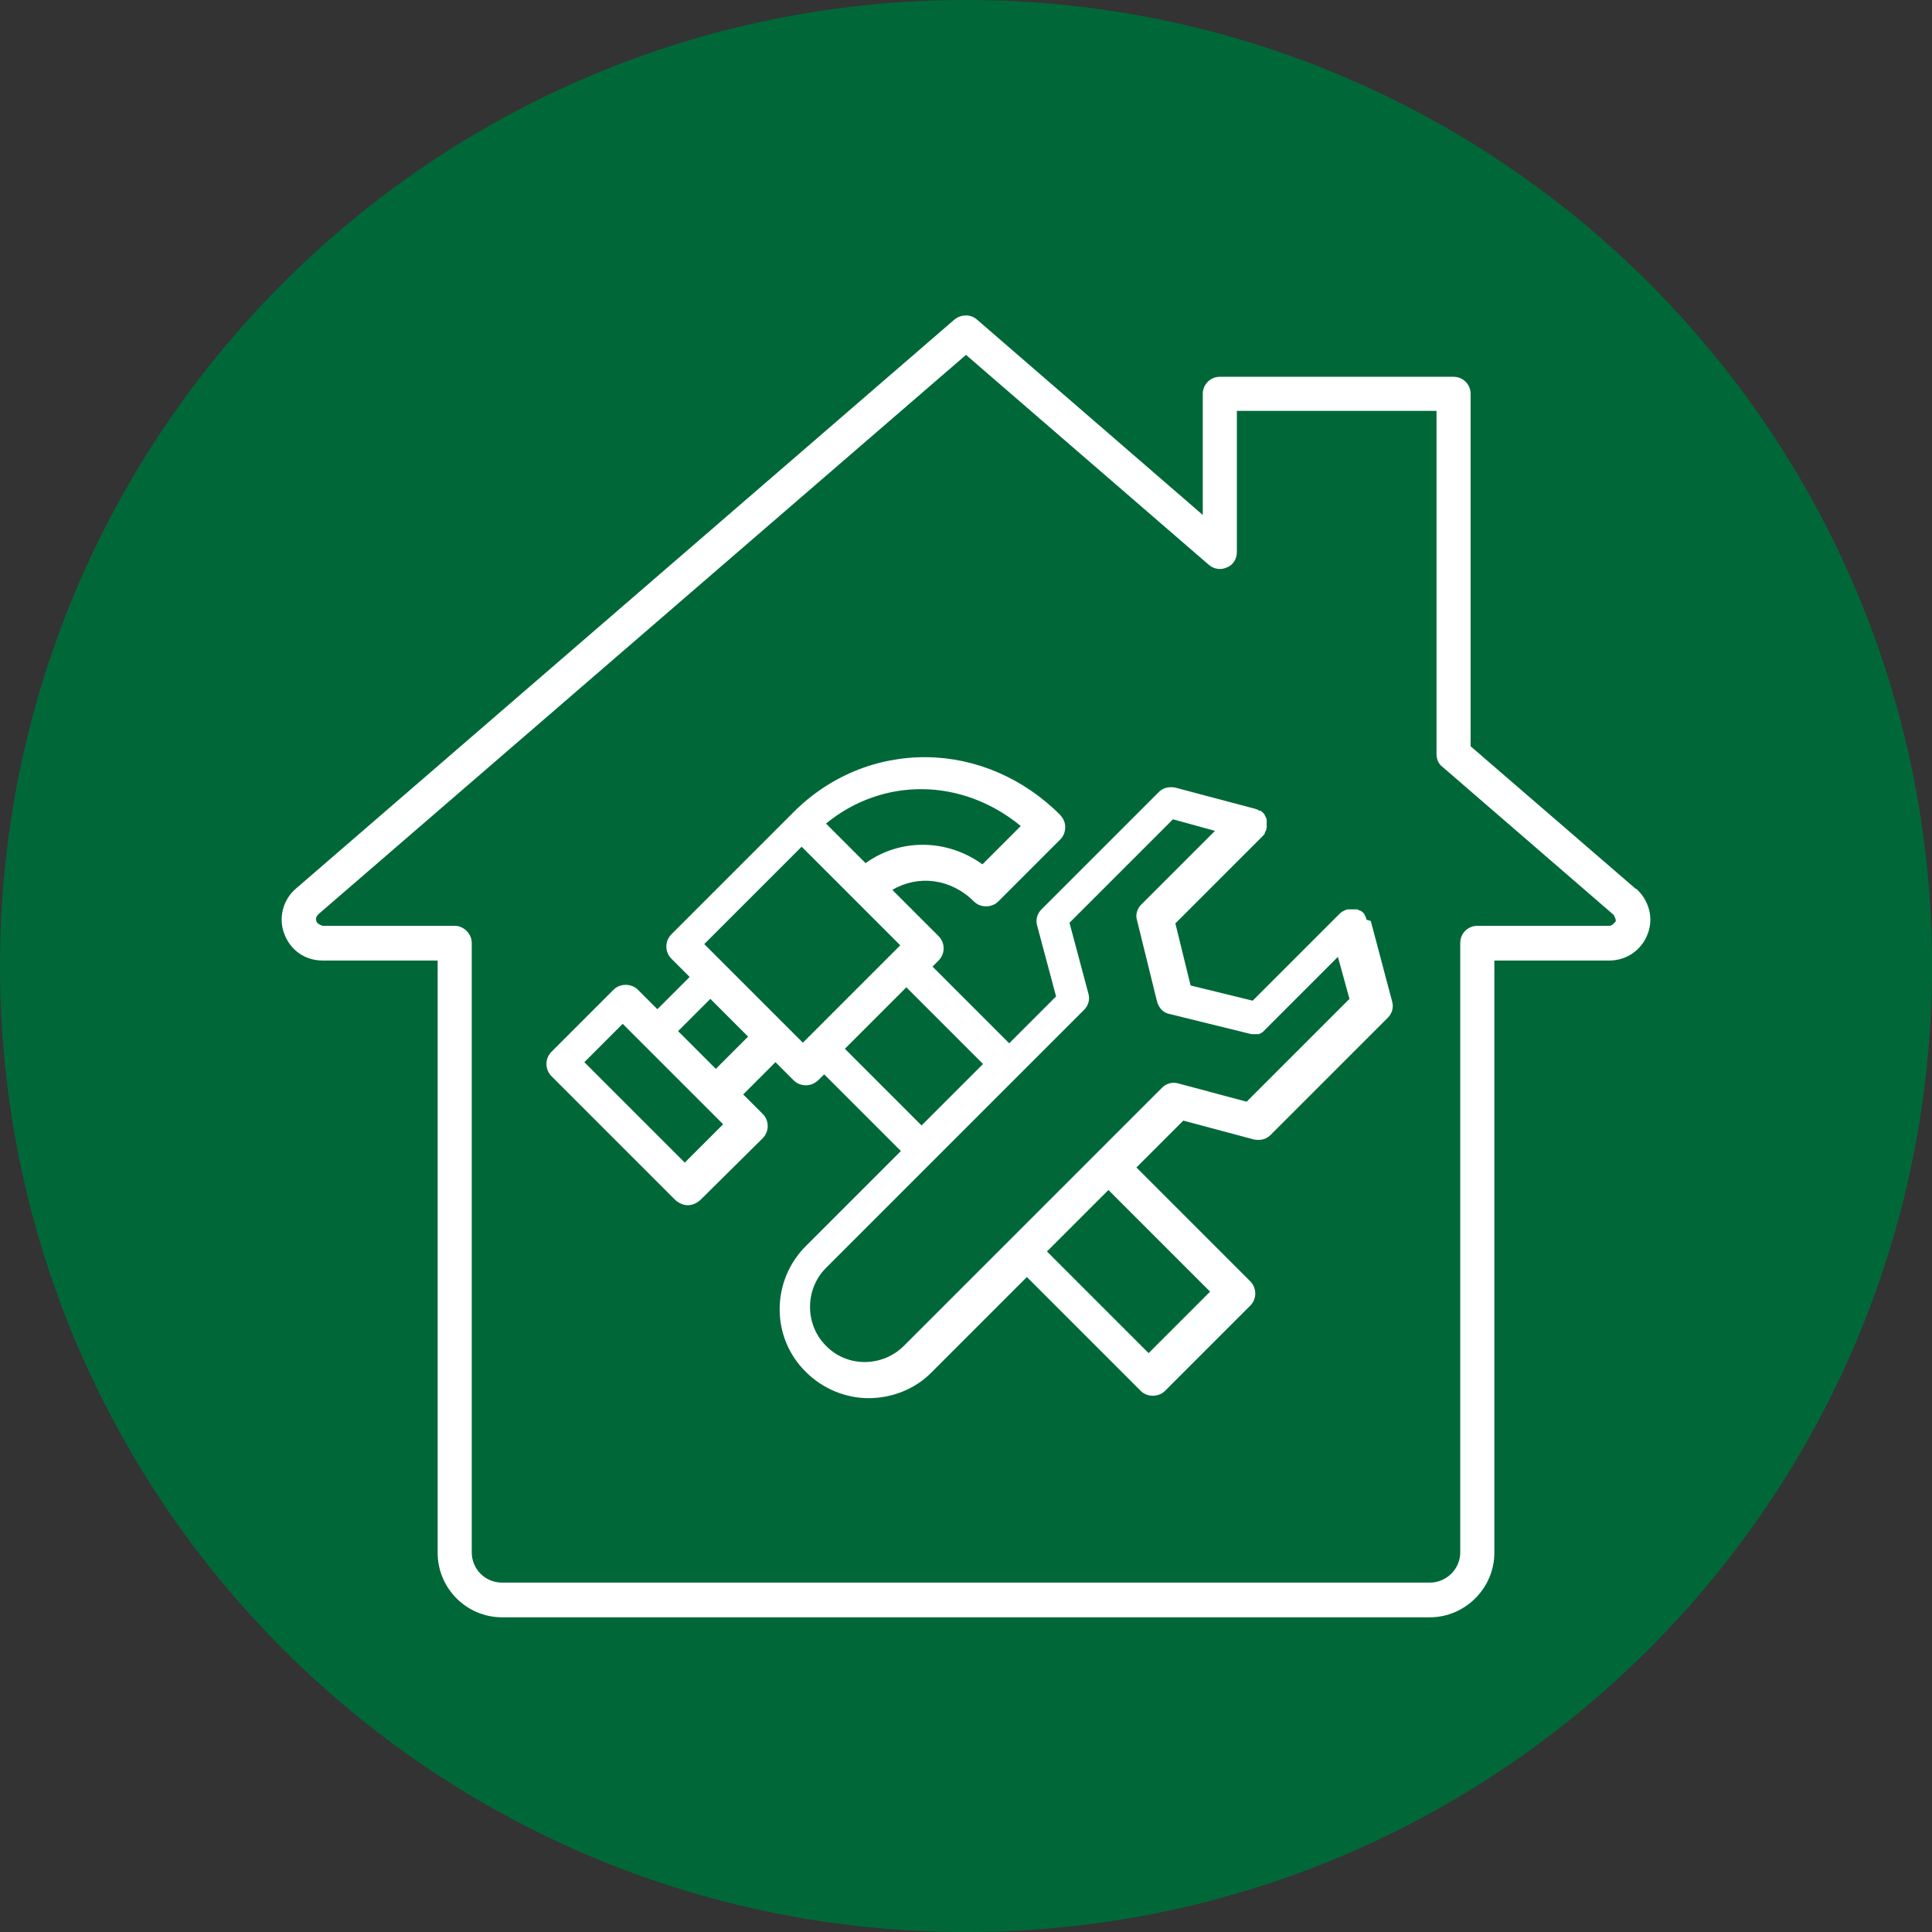
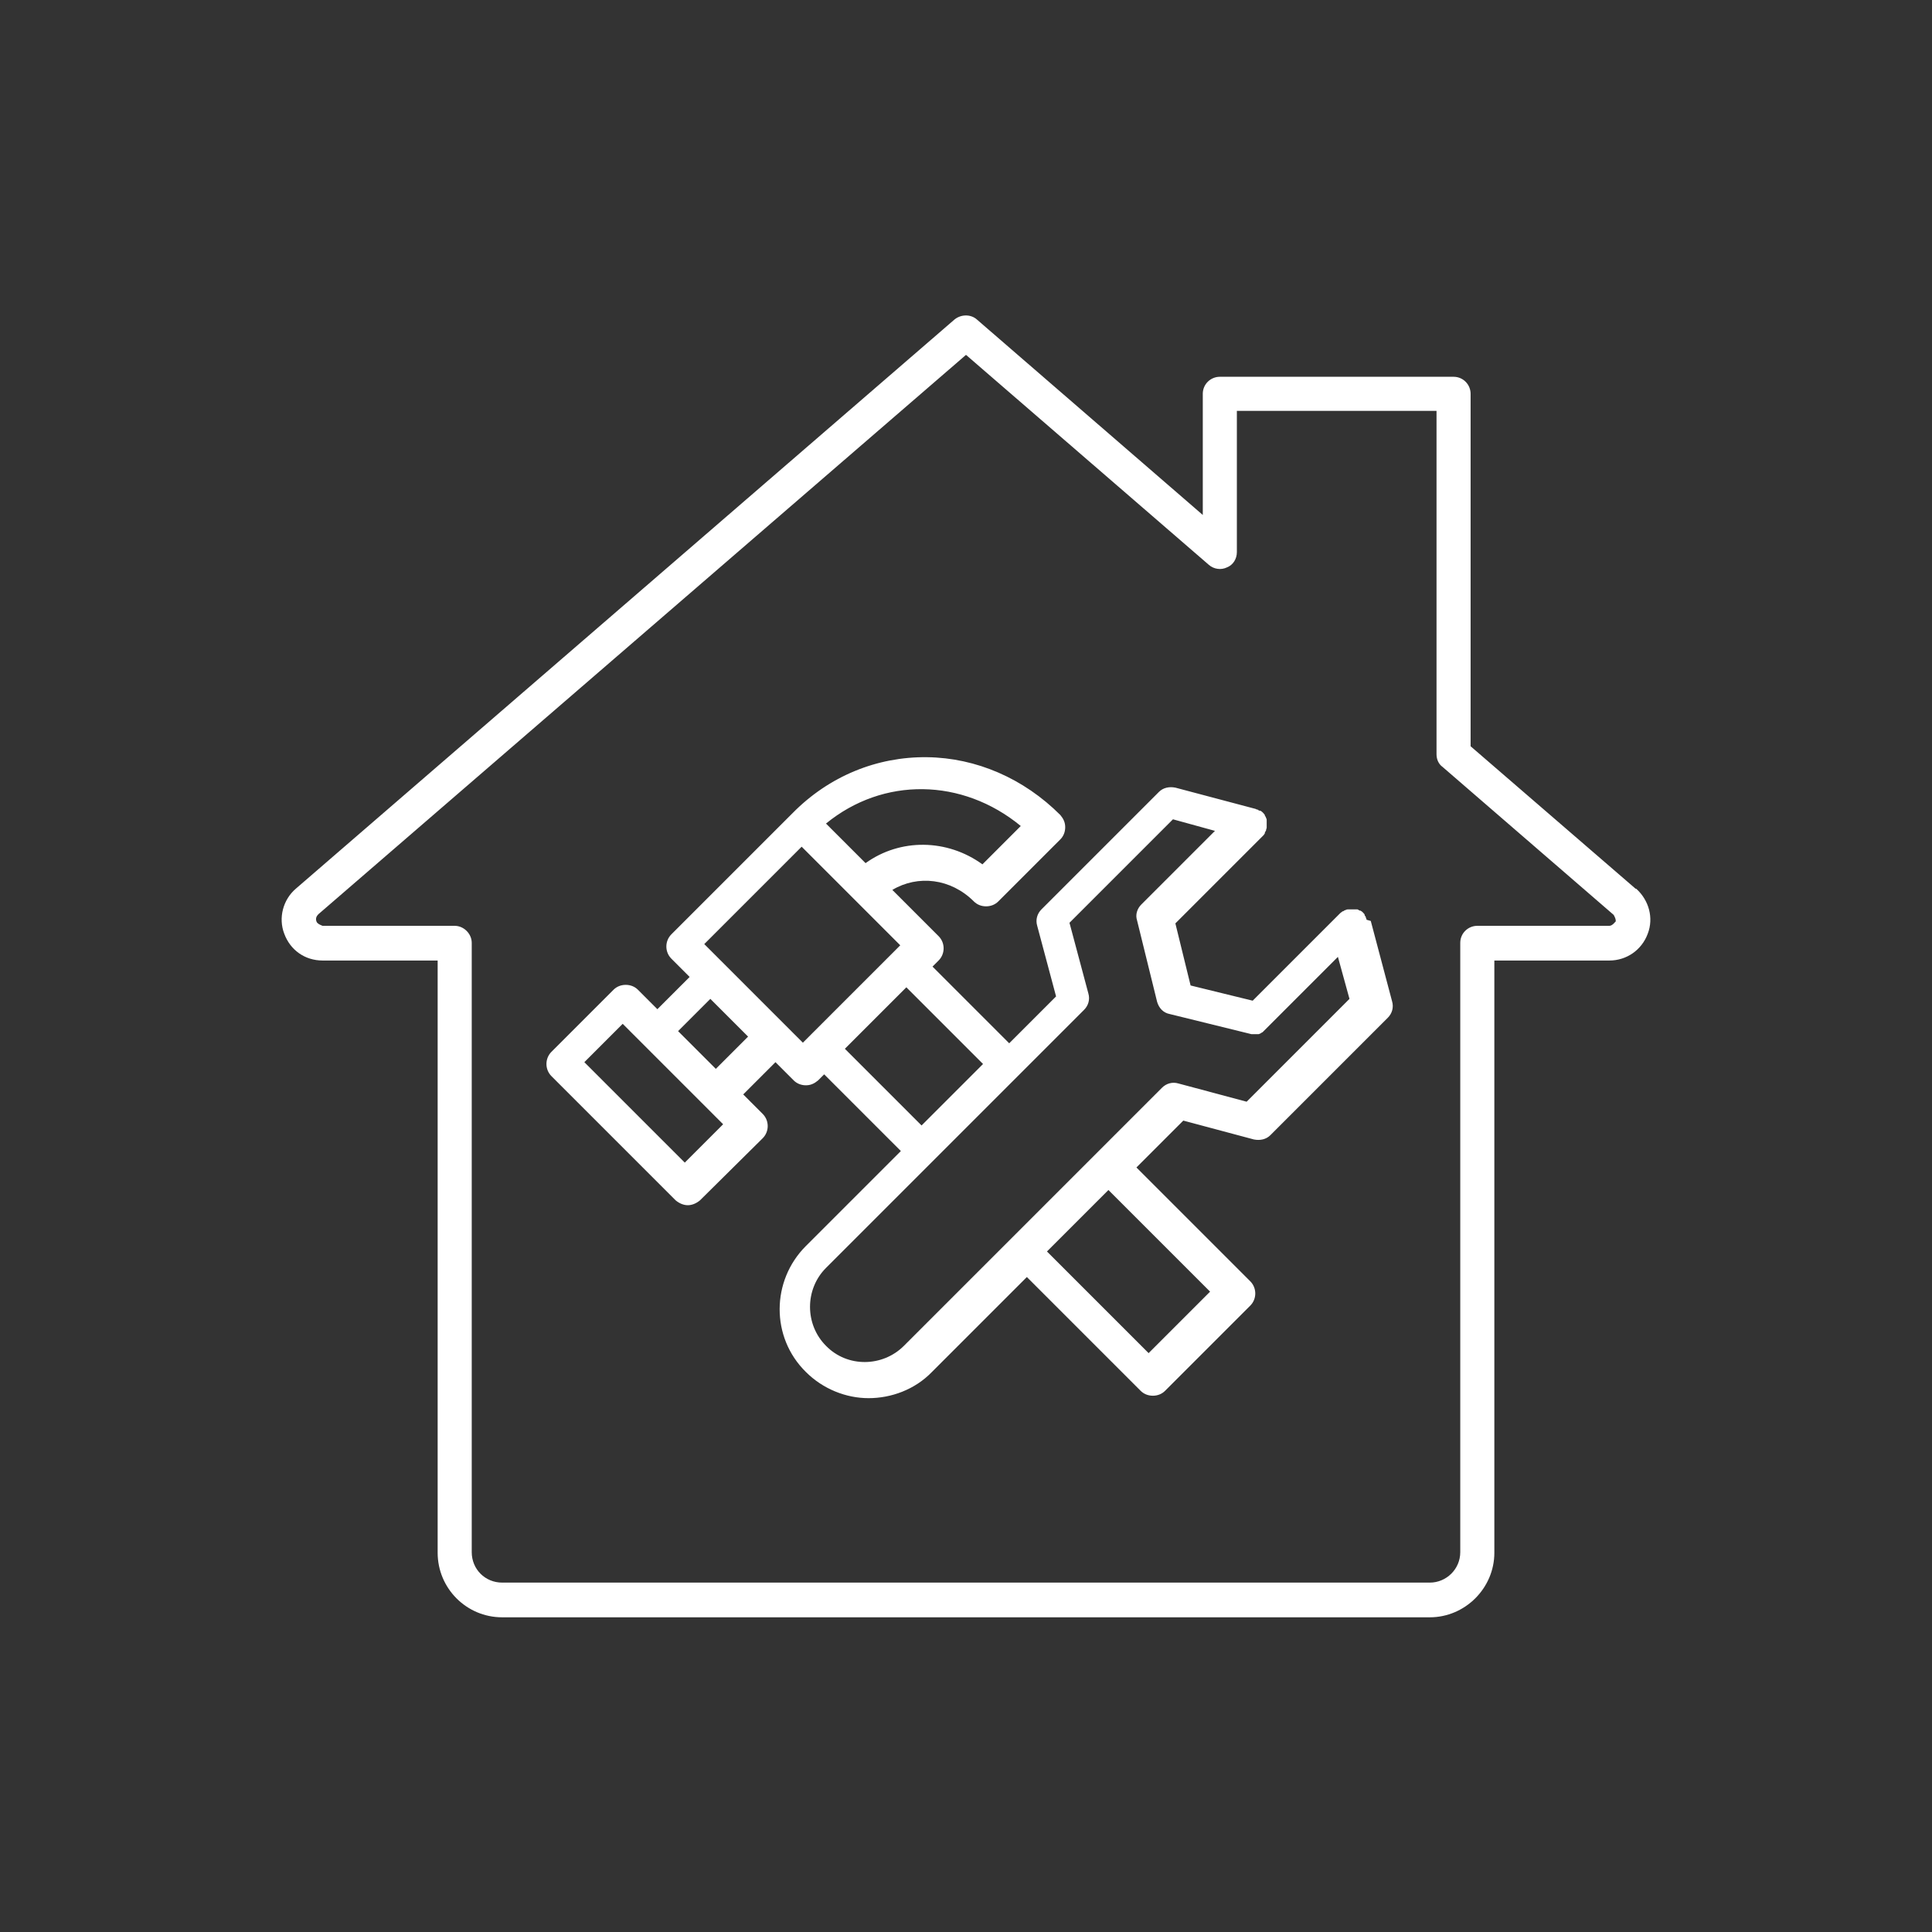
<svg xmlns="http://www.w3.org/2000/svg" id="Layer_2" viewBox="0 0 31.74 31.74">
  <rect x="0" y="0" width="31.74" height="31.74" fill="#333333" stroke="none" />
  <defs>
    <style>.cls-1{fill:#fff;}.cls-2{fill:#006838;}</style>
  </defs>
  <g id="Layer_1-2">
-     <path class="cls-2" d="M15.87,31.74c8.76,0,15.87-7.11,15.87-15.87S24.63,0,15.87,0,0,7.11,0,15.87s7.1,15.87,15.87,15.87" />
    <path class="cls-1" d="M20.52,18.11l-1.16-.31c-.1-.03-.2,0-.27.07l-4.24,4.24c-.35.35-.93.36-1.28,0-.35-.35-.35-.93,0-1.28l4.24-4.24c.07-.07.1-.17.07-.27l-.31-1.16,1.7-1.7.69.19-1.21,1.21c-.07.07-.1.17-.07.26l.33,1.34c.03.1.1.18.21.2l1.34.33s0,0,0,0c0,0,.02,0,.03,0,0,0,.01,0,.01,0,0,0,.01,0,.02,0h0s0,0,0,0c0,0,.01,0,.02,0,0,0,0,0,0,0,0,0,.02,0,.03,0,0,0,0,0,0,0,0,0,.02,0,.03-.01,0,0,0,0,0,0,0,0,.01,0,.02-.01,0,0,0,0,0,0,0,0,.01-.01.02-.01,0,0,0,0,0,0,0,0,.01-.01.02-.02l1.04-1.04.18-.18.19.69-1.7,1.7ZM19.88,21.22l-1.01,1.01-1.67-1.67,1.01-1.01,1.67,1.67ZM13.88,17.23l1.01-1.01,1.26,1.26-1.01,1.01-1.26-1.26ZM13.19,17.13l-1.62-1.62,1.6-1.6,1.62,1.62-1.6,1.6ZM11.76,17.56l-.62-.62.53-.53.62.62-.53.53ZM11.25,19.1l-1.65-1.65.63-.63,1.65,1.65-.63.63ZM16.77,13.57l-.63.63c-.58-.42-1.35-.43-1.92-.02l-.65-.65c.94-.77,2.24-.75,3.2.04M22.8,16.43l-.35-1.32s0-.02-.01-.03c0,0,0,0,0,0,0-.02-.01-.03-.02-.04,0,0,0,0,0-.01,0-.01-.02-.03-.03-.04-.01-.01-.02-.02-.04-.03,0,0,0,0-.01,0-.01,0-.03-.02-.04-.02,0,0,0,0,0,0,0,0-.02,0-.03,0,0,0,0,0-.01,0,0,0,0,0-.01,0-.01,0-.03,0-.04,0h0s-.03,0-.05,0c0,0-.01,0-.01,0-.01,0-.03,0-.04.01,0,0,0,0,0,0-.01,0-.03.01-.04.02,0,0,0,0-.01,0-.01.01-.03.02-.04.03l-1.44,1.44-1.02-.25-.25-1.02.72-.72.72-.72s0,0,0,0c.01-.01.02-.02.03-.04,0,0,0,0,0-.01,0-.01.02-.03.02-.04,0,0,0,0,0,0,0-.02.01-.03.01-.04,0,0,0,0,0-.01,0-.01,0-.03,0-.05h0s0-.03,0-.05c0,0,0,0,0-.01,0,0,0,0,0-.01,0,0,0-.02-.01-.03,0,0,0,0,0,0,0-.01-.01-.03-.02-.04,0,0,0,0,0-.01-.02-.03-.04-.05-.07-.07,0,0,0,0-.01,0-.01,0-.03-.01-.04-.02,0,0,0,0,0,0,0,0-.02,0-.03-.01l-1.32-.35c-.1-.02-.2,0-.27.07l-1.93,1.93c-.07.07-.1.17-.07.27l.31,1.16-.77.77-1.26-1.26.1-.1c.11-.11.11-.29,0-.4l-.76-.76c.42-.25.96-.19,1.34.19.05.05.12.08.2.08s.15-.03.2-.08l1.02-1.02c.05-.05.08-.12.08-.2s-.03-.14-.08-.2c-.6-.6-1.38-.94-2.19-.95-.82-.01-1.61.31-2.21.92l-1.99,1.99c-.11.11-.11.29,0,.4l.3.3-.53.53-.32-.32c-.05-.05-.12-.08-.2-.08s-.15.03-.2.08l-1.02,1.02c-.11.11-.11.29,0,.4l2.04,2.04c.06.05.13.08.2.08s.14-.03.2-.08l1.03-1.02c.11-.11.11-.29,0-.4l-.32-.32.53-.53.3.3c.05.05.12.08.2.08s.14-.03.2-.08l.1-.1,1.26,1.26-1.56,1.56c-.57.57-.58,1.5,0,2.07.28.28.66.43,1.03.43s.76-.14,1.04-.43l1.56-1.56,1.87,1.87c.05.05.12.08.2.08s.15-.03.2-.08l1.4-1.4c.11-.11.11-.29,0-.4l-1.87-1.87.77-.77,1.16.31c.1.02.2,0,.27-.07l1.93-1.93c.07-.07.1-.17.07-.27M20.52,18.11l-1.16-.31c-.1-.03-.2,0-.27.07l-4.24,4.24c-.35.35-.93.36-1.28,0-.35-.35-.35-.93,0-1.28l4.24-4.24c.07-.07.1-.17.07-.27l-.31-1.16,1.7-1.7.69.19-1.21,1.21c-.07.07-.1.17-.07.26l.33,1.34c.03.1.1.18.21.2l1.34.33s0,0,0,0c0,0,.02,0,.03,0,0,0,.01,0,.01,0,0,0,.01,0,.02,0h0s0,0,0,0c0,0,.01,0,.02,0,0,0,0,0,0,0,0,0,.02,0,.03,0,0,0,0,0,0,0,0,0,.02,0,.03-.01,0,0,0,0,0,0,0,0,.01,0,.02-.01,0,0,0,0,0,0,0,0,.01-.01.02-.01,0,0,0,0,0,0,0,0,.01-.01.02-.02l1.04-1.04.18-.18.19.69-1.7,1.7ZM19.88,21.22l-1.01,1.01-1.67-1.67,1.01-1.01,1.67,1.67ZM13.88,17.23l1.01-1.01,1.26,1.26-1.01,1.01-1.26-1.26ZM13.19,17.13l-1.62-1.62,1.6-1.6,1.62,1.62-1.6,1.6ZM11.76,17.56l-.62-.62.53-.53.62.62-.53.53ZM11.25,19.1l-1.65-1.65.63-.63,1.65,1.65-.63.63ZM16.77,13.57l-.63.63c-.58-.42-1.35-.43-1.92-.02l-.65-.65c.94-.77,2.24-.75,3.2.04M22.8,16.43l-.35-1.32s0-.02-.01-.03c0,0,0,0,0,0,0-.02-.01-.03-.02-.04,0,0,0,0,0-.01,0-.01-.02-.03-.03-.04-.01-.01-.02-.02-.04-.03,0,0,0,0-.01,0-.01,0-.03-.02-.04-.02,0,0,0,0,0,0,0,0-.02,0-.03,0,0,0,0,0-.01,0,0,0,0,0-.01,0-.01,0-.03,0-.04,0h0s-.03,0-.05,0c0,0-.01,0-.01,0-.01,0-.03,0-.04.01,0,0,0,0,0,0-.01,0-.03.01-.04.02,0,0,0,0-.01,0-.01.01-.03.02-.04.03l-1.44,1.44-1.02-.25-.25-1.02.72-.72.72-.72s0,0,0,0c.01-.01.02-.02.03-.04,0,0,0,0,0-.01,0-.01.02-.03.02-.04,0,0,0,0,0,0,0-.02.01-.03.01-.04,0,0,0,0,0-.01,0-.01,0-.03,0-.05h0s0-.03,0-.05c0,0,0,0,0-.01,0,0,0,0,0-.01,0,0,0-.02-.01-.03,0,0,0,0,0,0,0-.01-.01-.03-.02-.04,0,0,0,0,0-.01-.02-.03-.04-.05-.07-.07,0,0,0,0-.01,0-.01,0-.03-.01-.04-.02,0,0,0,0,0,0,0,0-.02,0-.03-.01l-1.32-.35c-.1-.02-.2,0-.27.07l-1.93,1.93c-.07.07-.1.17-.07.27l.31,1.16-.77.77-1.26-1.26.1-.1c.11-.11.11-.29,0-.4l-.76-.76c.42-.25.96-.19,1.34.19.05.05.12.08.2.08s.15-.03.2-.08l1.02-1.02c.05-.05.08-.12.08-.2s-.03-.14-.08-.2c-.6-.6-1.38-.94-2.19-.95-.82-.01-1.61.31-2.21.92l-1.99,1.99c-.11.11-.11.29,0,.4l.3.3-.53.53-.32-.32c-.05-.05-.12-.08-.2-.08s-.15.03-.2.08l-1.02,1.02c-.11.11-.11.29,0,.4l2.04,2.04c.06.05.13.08.2.08s.14-.03.2-.08l1.03-1.02c.11-.11.11-.29,0-.4l-.32-.32.53-.53.3.3c.05.05.12.08.2.08s.14-.03.2-.08l.1-.1,1.26,1.26-1.56,1.56c-.57.57-.58,1.5,0,2.07.28.28.66.43,1.03.43s.76-.14,1.04-.43l1.56-1.56,1.87,1.87c.05.05.12.08.2.08s.15-.03.2-.08l1.4-1.4c.11-.11.11-.29,0-.4l-1.87-1.87.77-.77,1.16.31c.1.02.2,0,.27-.07l1.93-1.93c.07-.07.1-.17.07-.27M20.52,18.11l-1.16-.31c-.1-.03-.2,0-.27.07l-4.24,4.24c-.35.35-.93.36-1.28,0-.35-.35-.35-.93,0-1.28l4.24-4.24c.07-.07.1-.17.07-.27l-.31-1.16,1.7-1.7.69.19-1.21,1.21c-.07.07-.1.17-.07.26l.33,1.34c.03.1.1.18.21.2l1.34.33s0,0,0,0c0,0,.02,0,.03,0,0,0,.01,0,.01,0,0,0,.01,0,.02,0h0s0,0,0,0c0,0,.01,0,.02,0,0,0,0,0,0,0,0,0,.02,0,.03,0,0,0,0,0,0,0,0,0,.02,0,.03-.01,0,0,0,0,0,0,0,0,.01,0,.02-.01,0,0,0,0,0,0,0,0,.01-.01.02-.01,0,0,0,0,0,0,0,0,.01-.01.02-.02l1.04-1.04.18-.18.19.69-1.7,1.7ZM19.88,21.22l-1.01,1.01-1.67-1.67,1.01-1.01,1.67,1.67ZM13.88,17.23l1.01-1.01,1.26,1.26-1.01,1.01-1.26-1.26ZM13.19,17.13l-1.62-1.62,1.6-1.6,1.62,1.62-1.6,1.6ZM11.76,17.56l-.62-.62.53-.53.62.62-.53.53ZM11.25,19.1l-1.65-1.65.63-.63,1.65,1.65-.63.63ZM16.77,13.57l-.63.63c-.58-.42-1.35-.43-1.92-.02l-.65-.65c.94-.77,2.24-.75,3.2.04M22.8,16.43l-.35-1.32s0-.02-.01-.03c0,0,0,0,0,0,0-.02-.01-.03-.02-.04,0,0,0,0,0-.01,0-.01-.02-.03-.03-.04-.01-.01-.02-.02-.04-.03,0,0,0,0-.01,0-.01,0-.03-.02-.04-.02,0,0,0,0,0,0,0,0-.02,0-.03,0,0,0,0,0-.01,0,0,0,0,0-.01,0-.01,0-.03,0-.04,0h0s-.03,0-.05,0c0,0-.01,0-.01,0-.01,0-.03,0-.04.01,0,0,0,0,0,0-.01,0-.03.01-.04.02,0,0,0,0-.01,0-.01.01-.03.02-.04.03l-1.44,1.44-1.02-.25-.25-1.02.72-.72.72-.72s0,0,0,0c.01-.01.02-.02.03-.04,0,0,0,0,0-.01,0-.01.02-.03.02-.04,0,0,0,0,0,0,0-.02.01-.03.01-.04,0,0,0,0,0-.01,0-.01,0-.03,0-.05h0s0-.03,0-.05c0,0,0,0,0-.01,0,0,0,0,0-.01,0,0,0-.02-.01-.03,0,0,0,0,0,0,0-.01-.01-.03-.02-.04,0,0,0,0,0-.01-.02-.03-.04-.05-.07-.07,0,0,0,0-.01,0-.01,0-.03-.01-.04-.02,0,0,0,0,0,0,0,0-.02,0-.03-.01l-1.32-.35c-.1-.02-.2,0-.27.07l-1.93,1.93c-.07.07-.1.17-.07.27l.31,1.16-.77.77-1.26-1.26.1-.1c.11-.11.11-.29,0-.4l-.76-.76c.42-.25.96-.19,1.34.19.05.05.12.08.2.08s.15-.03.2-.08l1.02-1.02c.05-.05.08-.12.08-.2s-.03-.14-.08-.2c-.6-.6-1.38-.94-2.19-.95-.82-.01-1.61.31-2.21.92l-1.99,1.99c-.11.11-.11.29,0,.4l.3.3-.53.53-.32-.32c-.05-.05-.12-.08-.2-.08s-.15.03-.2.08l-1.02,1.02c-.11.11-.11.29,0,.4l2.04,2.04c.06.05.13.08.2.08s.14-.03.2-.08l1.03-1.02c.11-.11.11-.29,0-.4l-.32-.32.53-.53.3.3c.05.05.12.08.2.08s.14-.03.2-.08l.1-.1,1.26,1.26-1.56,1.56c-.57.57-.58,1.5,0,2.07.28.28.66.43,1.03.43s.76-.14,1.04-.43l1.56-1.56,1.87,1.87c.05.05.12.08.2.08s.15-.03.2-.08l1.4-1.4c.11-.11.11-.29,0-.4l-1.87-1.87.77-.77,1.16.31c.1.02.2,0,.27-.07l1.93-1.93c.07-.07.1-.17.07-.27M20.52,18.11l-1.16-.31c-.1-.03-.2,0-.27.07l-4.24,4.24c-.35.35-.93.36-1.28,0-.35-.35-.35-.93,0-1.28l4.24-4.24c.07-.07.1-.17.07-.27l-.31-1.16,1.7-1.7.69.19-1.21,1.21c-.07.07-.1.17-.07.26l.33,1.34c.03.1.1.18.21.2l1.34.33s0,0,0,0c0,0,.02,0,.03,0,0,0,.01,0,.01,0,0,0,.01,0,.02,0h0s0,0,0,0c0,0,.01,0,.02,0,0,0,0,0,0,0,0,0,.02,0,.03,0,0,0,0,0,0,0,0,0,.02,0,.03-.01,0,0,0,0,0,0,0,0,.01,0,.02-.01,0,0,0,0,0,0,0,0,.01-.01.02-.01,0,0,0,0,0,0,0,0,.01-.01.02-.02l1.04-1.04.18-.18.19.69-1.7,1.7ZM19.88,21.22l-1.01,1.01-1.67-1.67,1.01-1.01,1.67,1.67ZM13.88,17.23l1.01-1.01,1.26,1.26-1.01,1.01-1.26-1.26ZM13.19,17.13l-1.62-1.62,1.6-1.6,1.62,1.62-1.6,1.6ZM11.76,17.56l-.62-.62.53-.53.62.62-.53.53ZM11.25,19.1l-1.65-1.65.63-.63,1.65,1.65-.63.63ZM16.77,13.57l-.63.63c-.58-.42-1.35-.43-1.92-.02l-.65-.65c.94-.77,2.24-.75,3.2.04M22.8,16.43l-.35-1.32s0-.02-.01-.03c0,0,0,0,0,0,0-.02-.01-.03-.02-.04,0,0,0,0,0-.01,0-.01-.02-.03-.03-.04-.01-.01-.02-.02-.04-.03,0,0,0,0-.01,0-.01,0-.03-.02-.04-.02,0,0,0,0,0,0,0,0-.02,0-.03,0,0,0,0,0-.01,0,0,0,0,0-.01,0-.01,0-.03,0-.04,0h0s-.03,0-.05,0c0,0-.01,0-.01,0-.01,0-.03,0-.04.01,0,0,0,0,0,0-.01,0-.03.01-.04.02,0,0,0,0-.01,0-.01.01-.03.02-.04.03l-1.44,1.44-1.02-.25-.25-1.02.72-.72.72-.72s0,0,0,0c.01-.01.02-.02.03-.04,0,0,0,0,0-.01,0-.01.02-.03.02-.04,0,0,0,0,0,0,0-.02.01-.03.01-.04,0,0,0,0,0-.01,0-.01,0-.03,0-.05h0s0-.03,0-.05c0,0,0,0,0-.01,0,0,0,0,0-.01,0,0,0-.02-.01-.03,0,0,0,0,0,0,0-.01-.01-.03-.02-.04,0,0,0,0,0-.01-.02-.03-.04-.05-.07-.07,0,0,0,0-.01,0-.01,0-.03-.01-.04-.02,0,0,0,0,0,0,0,0-.02,0-.03-.01l-1.32-.35c-.1-.02-.2,0-.27.07l-1.93,1.93c-.07.07-.1.17-.07.27l.31,1.16-.77.77-1.26-1.26.1-.1c.11-.11.11-.29,0-.4l-.76-.76c.42-.25.96-.19,1.34.19.05.05.12.08.2.08s.15-.03.2-.08l1.02-1.02c.05-.05.08-.12.08-.2s-.03-.14-.08-.2c-.6-.6-1.38-.94-2.19-.95-.82-.01-1.61.31-2.21.92l-1.99,1.99c-.11.11-.11.29,0,.4l.3.3-.53.53-.32-.32c-.05-.05-.12-.08-.2-.08s-.15.03-.2.08l-1.02,1.02c-.11.11-.11.29,0,.4l2.04,2.04c.06.05.13.08.2.08s.14-.03.2-.08l1.03-1.02c.11-.11.11-.29,0-.4l-.32-.32.53-.53.3.3c.05.05.12.08.2.08s.14-.03.2-.08l.1-.1,1.26,1.26-1.56,1.56c-.57.57-.58,1.5,0,2.07.28.28.66.43,1.03.43s.76-.14,1.04-.43l1.56-1.56,1.87,1.87c.05.05.12.08.2.08s.15-.03.2-.08l1.4-1.4c.11-.11.11-.29,0-.4l-1.87-1.87.77-.77,1.16.31c.1.02.2,0,.27-.07l1.93-1.93c.07-.07.1-.17.07-.27M20.52,18.11l-1.16-.31c-.1-.03-.2,0-.27.07l-4.24,4.24c-.35.35-.93.36-1.28,0-.35-.35-.35-.93,0-1.28l4.24-4.24c.07-.07.1-.17.07-.27l-.31-1.16,1.7-1.7.69.19-1.21,1.21c-.07.07-.1.17-.07.26l.33,1.34c.03.1.1.18.21.2l1.34.33s0,0,0,0c0,0,.02,0,.03,0,0,0,.01,0,.01,0,0,0,.01,0,.02,0h0s0,0,0,0c0,0,.01,0,.02,0,0,0,0,0,0,0,0,0,.02,0,.03,0,0,0,0,0,0,0,0,0,.02,0,.03-.01,0,0,0,0,0,0,0,0,.01,0,.02-.01,0,0,0,0,0,0,0,0,.01-.01.02-.01,0,0,0,0,0,0,0,0,.01-.01.02-.02l1.04-1.04.18-.18.19.69-1.7,1.7ZM19.88,21.22l-1.01,1.01-1.67-1.67,1.01-1.01,1.67,1.67ZM13.88,17.23l1.01-1.01,1.26,1.26-1.01,1.01-1.26-1.26ZM13.19,17.13l-1.62-1.62,1.6-1.6,1.62,1.62-1.6,1.6ZM11.76,17.56l-.62-.62.53-.53.62.62-.53.53ZM11.25,19.1l-1.65-1.65.63-.63,1.65,1.65-.63.63ZM16.77,13.57l-.63.63c-.58-.42-1.35-.43-1.92-.02l-.65-.65c.94-.77,2.24-.75,3.2.04M22.8,16.43l-.35-1.32s0-.02-.01-.03c0,0,0,0,0,0,0-.02-.01-.03-.02-.04,0,0,0,0,0-.01,0-.01-.02-.03-.03-.04-.01-.01-.02-.02-.04-.03,0,0,0,0-.01,0-.01,0-.03-.02-.04-.02,0,0,0,0,0,0,0,0-.02,0-.03,0,0,0,0,0-.01,0,0,0,0,0-.01,0-.01,0-.03,0-.04,0h0s-.03,0-.05,0c0,0-.01,0-.01,0-.01,0-.03,0-.04.01,0,0,0,0,0,0-.01,0-.03.01-.04.02,0,0,0,0-.01,0-.01.01-.03.02-.04.03l-1.44,1.44-1.02-.25-.25-1.02.72-.72.72-.72s0,0,0,0c.01-.01.02-.02.03-.04,0,0,0,0,0-.01,0-.01.02-.03.02-.04,0,0,0,0,0,0,0-.02.01-.03.01-.04,0,0,0,0,0-.01,0-.01,0-.03,0-.05h0s0-.03,0-.05c0,0,0,0,0-.01,0,0,0,0,0-.01,0,0,0-.02-.01-.03,0,0,0,0,0,0,0-.01-.01-.03-.02-.04,0,0,0,0,0-.01-.02-.03-.04-.05-.07-.07,0,0,0,0-.01,0-.01,0-.03-.01-.04-.02,0,0,0,0,0,0,0,0-.02,0-.03-.01l-1.32-.35c-.1-.02-.2,0-.27.07l-1.93,1.93c-.07.07-.1.17-.07.27l.31,1.16-.77.77-1.26-1.26.1-.1c.11-.11.11-.29,0-.4l-.76-.76c.42-.25.96-.19,1.34.19.05.05.12.08.2.08s.15-.03.2-.08l1.02-1.02c.05-.05.08-.12.08-.2s-.03-.14-.08-.2c-.6-.6-1.38-.94-2.19-.95-.82-.01-1.61.31-2.21.92l-1.99,1.99c-.11.11-.11.29,0,.4l.3.3-.53.53-.32-.32c-.05-.05-.12-.08-.2-.08s-.15.03-.2.08l-1.02,1.02c-.11.11-.11.29,0,.4l2.04,2.04c.06.05.13.08.2.08s.14-.03.2-.08l1.03-1.02c.11-.11.11-.29,0-.4l-.32-.32.53-.53.3.3c.05.05.12.08.2.08s.14-.03.2-.08l.1-.1,1.26,1.26-1.56,1.56c-.57.57-.58,1.5,0,2.07.28.28.66.43,1.03.43s.76-.14,1.04-.43l1.56-1.56,1.87,1.87c.05.05.12.08.2.08s.15-.03.2-.08l1.4-1.4c.11-.11.11-.29,0-.4l-1.87-1.87.77-.77,1.16.31c.1.02.2,0,.27-.07l1.93-1.93c.07-.07.1-.17.07-.27M20.52,18.11l-1.16-.31c-.1-.03-.2,0-.27.07l-4.24,4.24c-.35.35-.93.36-1.28,0-.35-.35-.35-.93,0-1.28l4.24-4.24c.07-.07.1-.17.07-.27l-.31-1.16,1.7-1.7.69.19-1.21,1.21c-.07.07-.1.17-.07.26l.33,1.34c.03.1.1.18.21.2l1.34.33s0,0,0,0c0,0,.02,0,.03,0,0,0,.01,0,.01,0,0,0,.01,0,.02,0h0s0,0,0,0c0,0,.01,0,.02,0,0,0,0,0,0,0,0,0,.02,0,.03,0,0,0,0,0,0,0,0,0,.02,0,.03-.01,0,0,0,0,0,0,0,0,.01,0,.02-.01,0,0,0,0,0,0,0,0,.01-.01.02-.01,0,0,0,0,0,0,0,0,.01-.01.02-.02l1.04-1.04.18-.18.19.69-1.7,1.7ZM19.88,21.22l-1.01,1.01-1.67-1.67,1.01-1.01,1.67,1.67ZM13.88,17.23l1.01-1.01,1.26,1.26-1.01,1.01-1.26-1.26ZM13.19,17.13l-1.62-1.62,1.6-1.6,1.62,1.62-1.6,1.6ZM11.76,17.56l-.62-.62.53-.53.62.62-.53.53ZM11.25,19.1l-1.65-1.65.63-.63,1.65,1.65-.63.63ZM16.77,13.57l-.63.63c-.58-.42-1.35-.43-1.92-.02l-.65-.65c.94-.77,2.24-.75,3.2.04M22.8,16.43l-.35-1.32s0-.02-.01-.03c0,0,0,0,0,0,0-.02-.01-.03-.02-.04,0,0,0,0,0-.01,0-.01-.02-.03-.03-.04-.01-.01-.02-.02-.04-.03,0,0,0,0-.01,0-.01,0-.03-.02-.04-.02,0,0,0,0,0,0,0,0-.02,0-.03,0,0,0,0,0-.01,0,0,0,0,0-.01,0-.01,0-.03,0-.04,0h0s-.03,0-.05,0c0,0-.01,0-.01,0-.01,0-.03,0-.04.01,0,0,0,0,0,0-.01,0-.03.01-.04.02,0,0,0,0-.01,0-.01.01-.03.02-.04.03l-1.44,1.44-1.02-.25-.25-1.02.72-.72.72-.72s0,0,0,0c.01-.01.02-.02.03-.04,0,0,0,0,0-.01,0-.01.02-.03.02-.04,0,0,0,0,0,0,0-.02.01-.03.01-.04,0,0,0,0,0-.01,0-.01,0-.03,0-.05h0s0-.03,0-.05c0,0,0,0,0-.01,0,0,0,0,0-.01,0,0,0-.02-.01-.03,0,0,0,0,0,0,0-.01-.01-.03-.02-.04,0,0,0,0,0-.01-.02-.03-.04-.05-.07-.07,0,0,0,0-.01,0-.01,0-.03-.01-.04-.02,0,0,0,0,0,0,0,0-.02,0-.03-.01l-1.32-.35c-.1-.02-.2,0-.27.07l-1.93,1.93c-.07.07-.1.17-.07.27l.31,1.16-.77.77-1.26-1.26.1-.1c.11-.11.11-.29,0-.4l-.76-.76c.42-.25.96-.19,1.34.19.05.05.12.08.2.08s.15-.03.2-.08l1.02-1.02c.05-.05.08-.12.08-.2s-.03-.14-.08-.2c-.6-.6-1.38-.94-2.19-.95-.82-.01-1.61.31-2.21.92l-1.99,1.99c-.11.11-.11.29,0,.4l.3.3-.53.53-.32-.32c-.05-.05-.12-.08-.2-.08s-.15.03-.2.08l-1.02,1.02c-.11.11-.11.29,0,.4l2.04,2.04c.06.05.13.08.2.08s.14-.03.2-.08l1.03-1.02c.11-.11.11-.29,0-.4l-.32-.32.53-.53.3.3c.05.05.12.08.2.08s.14-.03.2-.08l.1-.1,1.26,1.26-1.56,1.56c-.57.57-.58,1.5,0,2.07.28.28.66.43,1.03.43s.76-.14,1.04-.43l1.56-1.56,1.87,1.87c.05.05.12.08.2.08s.15-.03.2-.08l1.4-1.4c.11-.11.11-.29,0-.4l-1.87-1.87.77-.77,1.16.31c.1.02.2,0,.27-.07l1.93-1.93c.07-.07.1-.17.07-.27M20.52,18.11l-1.16-.31c-.1-.03-.2,0-.27.07l-4.24,4.24c-.35.35-.93.36-1.28,0-.35-.35-.35-.93,0-1.28l4.24-4.24c.07-.07.1-.17.07-.27l-.31-1.16,1.7-1.7.69.19-1.21,1.21c-.07.07-.1.17-.07.26l.33,1.34c.03.1.1.18.21.2l1.34.33s0,0,0,0c0,0,.02,0,.03,0,0,0,.01,0,.01,0,0,0,.01,0,.02,0h0s0,0,0,0c0,0,.01,0,.02,0,0,0,0,0,0,0,0,0,.02,0,.03,0,0,0,0,0,0,0,0,0,.02,0,.03-.01,0,0,0,0,0,0,0,0,.01,0,.02-.01,0,0,0,0,0,0,0,0,.01-.01.02-.01,0,0,0,0,0,0,0,0,.01-.01.02-.02l1.04-1.04.18-.18.19.69-1.7,1.7ZM19.88,21.22l-1.01,1.01-1.67-1.67,1.01-1.01,1.67,1.67ZM13.88,17.23l1.01-1.01,1.26,1.26-1.01,1.01-1.26-1.26ZM13.19,17.13l-1.62-1.62,1.6-1.6,1.62,1.62-1.6,1.6ZM11.76,17.56l-.62-.62.53-.53.62.62-.53.53ZM11.25,19.1l-1.65-1.65.63-.63,1.65,1.65-.63.63ZM16.77,13.57l-.63.63c-.58-.42-1.35-.43-1.92-.02l-.65-.65c.94-.77,2.24-.75,3.2.04M22.8,16.43l-.35-1.32s0-.02-.01-.03c0,0,0,0,0,0,0-.02-.01-.03-.02-.04,0,0,0,0,0-.01,0-.01-.02-.03-.03-.04-.01-.01-.02-.02-.04-.03,0,0,0,0-.01,0-.01,0-.03-.02-.04-.02,0,0,0,0,0,0,0,0-.02,0-.03,0,0,0,0,0-.01,0,0,0,0,0-.01,0-.01,0-.03,0-.04,0h0s-.03,0-.05,0c0,0-.01,0-.01,0-.01,0-.03,0-.04.01,0,0,0,0,0,0-.01,0-.03.01-.04.02,0,0,0,0-.01,0-.01.01-.03.02-.04.03l-1.44,1.44-1.02-.25-.25-1.02.72-.72.72-.72s0,0,0,0c.01-.01.02-.02.03-.04,0,0,0,0,0-.01,0-.01.02-.03.02-.04,0,0,0,0,0,0,0-.02.01-.03.01-.04,0,0,0,0,0-.01,0-.01,0-.03,0-.05h0s0-.03,0-.05c0,0,0,0,0-.01,0,0,0,0,0-.01,0,0,0-.02-.01-.03,0,0,0,0,0,0,0-.01-.01-.03-.02-.04,0,0,0,0,0-.01-.02-.03-.04-.05-.07-.07,0,0,0,0-.01,0-.01,0-.03-.01-.04-.02,0,0,0,0,0,0,0,0-.02,0-.03-.01l-1.32-.35c-.1-.02-.2,0-.27.07l-1.93,1.93c-.07.07-.1.17-.07.27l.31,1.16-.77.77-1.26-1.26.1-.1c.11-.11.11-.29,0-.4l-.76-.76c.42-.25.96-.19,1.34.19.05.05.12.08.2.08s.15-.03.2-.08l1.02-1.02c.05-.05.08-.12.08-.2s-.03-.14-.08-.2c-.6-.6-1.38-.94-2.19-.95-.82-.01-1.61.31-2.21.92l-1.99,1.99c-.11.11-.11.29,0,.4l.3.3-.53.53-.32-.32c-.05-.05-.12-.08-.2-.08s-.15.03-.2.08l-1.02,1.02c-.11.11-.11.29,0,.4l2.04,2.04c.06.05.13.08.2.08s.14-.03.2-.08l1.03-1.02c.11-.11.11-.29,0-.4l-.32-.32.53-.53.3.3c.05.05.12.08.2.08s.14-.03.2-.08l.1-.1,1.26,1.26-1.56,1.56c-.57.57-.58,1.5,0,2.07.28.28.66.43,1.03.43s.76-.14,1.04-.43l1.56-1.56,1.87,1.87c.05.05.12.08.2.08s.15-.03.2-.08l1.4-1.4c.11-.11.11-.29,0-.4l-1.87-1.87.77-.77,1.16.31c.1.02.2,0,.27-.07l1.93-1.93c.07-.07.1-.17.07-.27M20.52,18.11l-1.16-.31c-.1-.03-.2,0-.27.07l-4.24,4.24c-.35.35-.93.36-1.28,0-.35-.35-.35-.93,0-1.28l4.24-4.24c.07-.07.1-.17.07-.27l-.31-1.16,1.7-1.7.69.19-1.21,1.21c-.07.07-.1.17-.07.26l.33,1.34c.03.1.1.18.21.2l1.34.33s0,0,0,0c0,0,.02,0,.03,0,0,0,.01,0,.01,0,0,0,.01,0,.02,0h0s0,0,0,0c0,0,.01,0,.02,0,0,0,0,0,0,0,0,0,.02,0,.03,0,0,0,0,0,0,0,0,0,.02,0,.03-.01,0,0,0,0,0,0,0,0,.01,0,.02-.01,0,0,0,0,0,0,0,0,.01-.01.02-.01,0,0,0,0,0,0,0,0,.01-.01.02-.02l1.04-1.04.18-.18.19.69-1.7,1.7ZM19.88,21.22l-1.01,1.01-1.67-1.67,1.01-1.01,1.67,1.67ZM13.88,17.23l1.01-1.01,1.26,1.26-1.01,1.01-1.26-1.26ZM13.19,17.13l-1.62-1.62,1.6-1.6,1.62,1.62-1.6,1.6ZM11.76,17.56l-.62-.62.53-.53.62.62-.53.53ZM11.25,19.1l-1.65-1.65.63-.63,1.65,1.65-.63.63ZM16.77,13.57l-.63.63c-.58-.42-1.35-.43-1.92-.02l-.65-.65c.94-.77,2.24-.75,3.2.04M22.8,16.43l-.35-1.32s0-.02-.01-.03c0,0,0,0,0,0,0-.02-.01-.03-.02-.04,0,0,0,0,0-.01,0-.01-.02-.03-.03-.04-.01-.01-.02-.02-.04-.03,0,0,0,0-.01,0-.01,0-.03-.02-.04-.02,0,0,0,0,0,0,0,0-.02,0-.03,0,0,0,0,0-.01,0,0,0,0,0-.01,0-.01,0-.03,0-.04,0h0s-.03,0-.05,0c0,0-.01,0-.01,0-.01,0-.03,0-.04.01,0,0,0,0,0,0-.01,0-.03.01-.04.02,0,0,0,0-.01,0-.01.01-.03.02-.04.03l-1.44,1.44-1.02-.25-.25-1.02.72-.72.72-.72s0,0,0,0c.01-.01.02-.02.03-.04,0,0,0,0,0-.01,0-.01.02-.03.02-.04,0,0,0,0,0,0,0-.02.01-.03.01-.04,0,0,0,0,0-.01,0-.01,0-.03,0-.05h0s0-.03,0-.05c0,0,0,0,0-.01,0,0,0,0,0-.01,0,0,0-.02-.01-.03,0,0,0,0,0,0,0-.01-.01-.03-.02-.04,0,0,0,0,0-.01-.02-.03-.04-.05-.07-.07,0,0,0,0-.01,0-.01,0-.03-.01-.04-.02,0,0,0,0,0,0,0,0-.02,0-.03-.01l-1.32-.35c-.1-.02-.2,0-.27.07l-1.93,1.93c-.07.07-.1.17-.07.27l.31,1.16-.77.77-1.26-1.26.1-.1c.11-.11.11-.29,0-.4l-.76-.76c.42-.25.96-.19,1.34.19.05.05.12.08.2.08s.15-.03.2-.08l1.02-1.02c.05-.05.08-.12.08-.2s-.03-.14-.08-.2c-.6-.6-1.38-.94-2.19-.95-.82-.01-1.61.31-2.21.92l-1.99,1.99c-.11.11-.11.29,0,.4l.3.3-.53.53-.32-.32c-.05-.05-.12-.08-.2-.08s-.15.03-.2.08l-1.02,1.02c-.11.11-.11.29,0,.4l2.04,2.04c.06.05.13.08.2.08s.14-.03.2-.08l1.03-1.02c.11-.11.11-.29,0-.4l-.32-.32.53-.53.3.3c.05.05.12.08.2.08s.14-.03.2-.08l.1-.1,1.26,1.26-1.56,1.56c-.57.57-.58,1.5,0,2.07.28.28.66.43,1.03.43s.76-.14,1.04-.43l1.56-1.56,1.87,1.87c.05.05.12.08.2.08s.15-.03.2-.08l1.4-1.4c.11-.11.11-.29,0-.4l-1.87-1.87.77-.77,1.16.31c.1.02.2,0,.27-.07l1.93-1.93c.07-.07.1-.17.07-.27M20.52,18.11l-1.16-.31c-.1-.03-.2,0-.27.07l-4.24,4.24c-.35.35-.93.36-1.28,0-.35-.35-.35-.93,0-1.28l4.24-4.24c.07-.07.1-.17.07-.27l-.31-1.16,1.7-1.7.69.19-1.21,1.21c-.07.07-.1.17-.07.26l.33,1.34c.03.1.1.18.21.2l1.34.33s0,0,0,0c0,0,.02,0,.03,0,0,0,.01,0,.01,0,0,0,.01,0,.02,0h0s0,0,0,0c0,0,.01,0,.02,0,0,0,0,0,0,0,0,0,.02,0,.03,0,0,0,0,0,0,0,0,0,.02,0,.03-.01,0,0,0,0,0,0,0,0,.01,0,.02-.01,0,0,0,0,0,0,0,0,.01-.01.02-.01,0,0,0,0,0,0,0,0,.01-.01.02-.02l1.04-1.04.18-.18.19.69-1.7,1.7ZM19.88,21.22l-1.01,1.01-1.67-1.67,1.01-1.01,1.67,1.67ZM13.88,17.23l1.01-1.01,1.26,1.26-1.01,1.01-1.26-1.26ZM13.19,17.13l-1.62-1.62,1.6-1.6,1.62,1.62-1.6,1.6ZM11.76,17.56l-.62-.62.53-.53.62.62-.53.53ZM11.25,19.1l-1.65-1.65.63-.63,1.65,1.65-.63.63ZM16.77,13.57l-.63.63c-.58-.42-1.35-.43-1.92-.02l-.65-.65c.94-.77,2.24-.75,3.2.04M22.8,16.43l-.35-1.32s0-.02-.01-.03c0,0,0,0,0,0,0-.02-.01-.03-.02-.04,0,0,0,0,0-.01,0-.01-.02-.03-.03-.04-.01-.01-.02-.02-.04-.03,0,0,0,0-.01,0-.01,0-.03-.02-.04-.02,0,0,0,0,0,0,0,0-.02,0-.03,0,0,0,0,0-.01,0,0,0,0,0-.01,0-.01,0-.03,0-.04,0h0s-.03,0-.05,0c0,0-.01,0-.01,0-.01,0-.03,0-.04.01,0,0,0,0,0,0-.01,0-.03.01-.04.02,0,0,0,0-.01,0-.01.01-.03.02-.04.03l-1.44,1.44-1.02-.25-.25-1.02.72-.72.72-.72s0,0,0,0c.01-.01.02-.02.03-.04,0,0,0,0,0-.01,0-.01.02-.03.02-.04,0,0,0,0,0,0,0-.02.01-.03.01-.04,0,0,0,0,0-.01,0-.01,0-.03,0-.05h0s0-.03,0-.05c0,0,0,0,0-.01,0,0,0,0,0-.01,0,0,0-.02-.01-.03,0,0,0,0,0,0,0-.01-.01-.03-.02-.04,0,0,0,0,0-.01-.02-.03-.04-.05-.07-.07,0,0,0,0-.01,0-.01,0-.03-.01-.04-.02,0,0,0,0,0,0,0,0-.02,0-.03-.01l-1.32-.35c-.1-.02-.2,0-.27.07l-1.93,1.93c-.07.07-.1.17-.07.27l.31,1.16-.77.77-1.26-1.26.1-.1c.11-.11.11-.29,0-.4l-.76-.76c.42-.25.96-.19,1.34.19.05.05.12.08.2.08s.15-.03.2-.08l1.02-1.02c.05-.05.08-.12.08-.2s-.03-.14-.08-.2c-.6-.6-1.38-.94-2.19-.95-.82-.01-1.61.31-2.21.92l-1.99,1.99c-.11.11-.11.29,0,.4l.3.3-.53.53-.32-.32c-.05-.05-.12-.08-.2-.08s-.15.03-.2.08l-1.02,1.02c-.11.11-.11.29,0,.4l2.04,2.04c.06.05.13.08.2.08s.14-.03.2-.08l1.03-1.02c.11-.11.11-.29,0-.4l-.32-.32.53-.53.3.3c.05.05.12.08.2.08s.14-.03.2-.08l.1-.1,1.26,1.26-1.56,1.56c-.57.57-.58,1.5,0,2.07.28.28.66.43,1.03.43s.76-.14,1.04-.43l1.56-1.56,1.87,1.87c.05.05.12.08.2.08s.15-.03.2-.08l1.4-1.4c.11-.11.11-.29,0-.4l-1.87-1.87.77-.77,1.16.31c.1.02.2,0,.27-.07l1.93-1.93c.07-.07.1-.17.07-.27M20.52,18.11l-1.16-.31c-.1-.03-.2,0-.27.07l-4.24,4.24c-.35.35-.93.36-1.28,0-.35-.35-.35-.93,0-1.28l4.24-4.24c.07-.07.1-.17.07-.27l-.31-1.16,1.7-1.7.69.19-1.21,1.21c-.07.07-.1.17-.07.26l.33,1.34c.03.1.1.18.21.2l1.34.33s0,0,0,0c0,0,.02,0,.03,0,0,0,.01,0,.01,0,0,0,.01,0,.02,0h0s0,0,0,0c0,0,.01,0,.02,0,0,0,0,0,0,0,0,0,.02,0,.03,0,0,0,0,0,0,0,0,0,.02,0,.03-.01,0,0,0,0,0,0,0,0,.01,0,.02-.01,0,0,0,0,0,0,0,0,.01-.01.02-.01,0,0,0,0,0,0,0,0,.01-.01.02-.02l1.04-1.04.18-.18.19.69-1.7,1.7ZM19.88,21.22l-1.01,1.01-1.67-1.67,1.01-1.01,1.67,1.67ZM13.88,17.23l1.01-1.01,1.26,1.26-1.01,1.01-1.26-1.26ZM13.19,17.13l-1.62-1.62,1.6-1.6,1.62,1.62-1.6,1.6ZM11.76,17.56l-.62-.62.53-.53.62.62-.53.53ZM11.25,19.1l-1.65-1.65.63-.63,1.65,1.65-.63.63ZM16.77,13.57l-.63.63c-.58-.42-1.35-.43-1.92-.02l-.65-.65c.94-.77,2.24-.75,3.2.04M22.8,16.43l-.35-1.32s0-.02-.01-.03c0,0,0,0,0,0,0-.02-.01-.03-.02-.04,0,0,0,0,0-.01,0-.01-.02-.03-.03-.04-.01-.01-.02-.02-.04-.03,0,0,0,0-.01,0-.01,0-.03-.02-.04-.02,0,0,0,0,0,0,0,0-.02,0-.03,0,0,0,0,0-.01,0,0,0,0,0-.01,0-.01,0-.03,0-.04,0h0s-.03,0-.05,0c0,0-.01,0-.01,0-.01,0-.03,0-.04.01,0,0,0,0,0,0-.01,0-.03.01-.04.02,0,0,0,0-.01,0-.01.01-.03.02-.04.03l-1.44,1.44-1.02-.25-.25-1.02.72-.72.72-.72s0,0,0,0c.01-.01.02-.02.03-.04,0,0,0,0,0-.01,0-.01.02-.03.02-.04,0,0,0,0,0,0,0-.02.01-.03.01-.04,0,0,0,0,0-.01,0-.01,0-.03,0-.05h0s0-.03,0-.05c0,0,0,0,0-.01,0,0,0,0,0-.01,0,0,0-.02-.01-.03,0,0,0,0,0,0,0-.01-.01-.03-.02-.04,0,0,0,0,0-.01-.02-.03-.04-.05-.07-.07,0,0,0,0-.01,0-.01,0-.03-.01-.04-.02,0,0,0,0,0,0,0,0-.02,0-.03-.01l-1.32-.35c-.1-.02-.2,0-.27.07l-1.93,1.93c-.07.07-.1.17-.07.27l.31,1.16-.77.77-1.26-1.26.1-.1c.11-.11.11-.29,0-.4l-.76-.76c.42-.25.96-.19,1.34.19.05.05.12.08.2.08s.15-.03.2-.08l1.02-1.02c.05-.05.08-.12.08-.2s-.03-.14-.08-.2c-.6-.6-1.38-.94-2.19-.95-.82-.01-1.61.31-2.21.92l-1.99,1.99c-.11.11-.11.29,0,.4l.3.3-.53.53-.32-.32c-.05-.05-.12-.08-.2-.08s-.15.03-.2.08l-1.02,1.02c-.11.11-.11.29,0,.4l2.04,2.04c.06.05.13.08.2.08s.14-.03.2-.08l1.03-1.02c.11-.11.11-.29,0-.4l-.32-.32.53-.53.3.3c.05.05.12.08.2.08s.14-.03.2-.08l.1-.1,1.26,1.26-1.56,1.56c-.57.57-.58,1.5,0,2.07.28.28.66.43,1.03.43s.76-.14,1.04-.43l1.56-1.56,1.87,1.87c.05.05.12.08.2.08s.15-.03.2-.08l1.4-1.4c.11-.11.11-.29,0-.4l-1.87-1.87.77-.77,1.16.31c.1.02.2,0,.27-.07l1.93-1.93c.07-.07.1-.17.07-.27M20.52,18.11l-1.16-.31c-.1-.03-.2,0-.27.07l-4.24,4.24c-.35.35-.93.36-1.28,0-.35-.35-.35-.93,0-1.28l4.24-4.24c.07-.07.1-.17.07-.27l-.31-1.16,1.7-1.7.69.19-1.21,1.21c-.07.07-.1.17-.07.26l.33,1.34c.03.1.1.18.21.2l1.34.33s0,0,0,0c0,0,.02,0,.03,0,0,0,.01,0,.01,0,0,0,.01,0,.02,0h0s0,0,0,0c0,0,.01,0,.02,0,0,0,0,0,0,0,0,0,.02,0,.03,0,0,0,0,0,0,0,0,0,.02,0,.03-.01,0,0,0,0,0,0,0,0,.01,0,.02-.01,0,0,0,0,0,0,0,0,.01-.01.02-.01,0,0,0,0,0,0,0,0,.01-.01.02-.02l1.04-1.04.18-.18.19.69-1.7,1.7ZM19.88,21.22l-1.01,1.01-1.67-1.67,1.01-1.01,1.67,1.67ZM13.88,17.23l1.01-1.01,1.26,1.26-1.01,1.01-1.26-1.26ZM13.19,17.13l-1.62-1.62,1.6-1.6,1.62,1.62-1.6,1.6ZM11.76,17.56l-.62-.62.53-.53.62.62-.53.53ZM11.25,19.1l-1.65-1.65.63-.63,1.65,1.65-.63.63ZM16.77,13.57l-.63.63c-.58-.42-1.35-.43-1.92-.02l-.65-.65c.94-.77,2.24-.75,3.2.04M22.8,16.43l-.35-1.32s0-.02-.01-.03c0,0,0,0,0,0,0-.02-.01-.03-.02-.04,0,0,0,0,0-.01,0-.01-.02-.03-.03-.04-.01-.01-.02-.02-.04-.03,0,0,0,0-.01,0-.01,0-.03-.02-.04-.02,0,0,0,0,0,0,0,0-.02,0-.03,0,0,0,0,0-.01,0,0,0,0,0-.01,0-.01,0-.03,0-.04,0h0s-.03,0-.05,0c0,0-.01,0-.01,0-.01,0-.03,0-.04.01,0,0,0,0,0,0-.01,0-.03.01-.04.02,0,0,0,0-.01,0-.01.01-.03.02-.04.03l-1.44,1.44-1.02-.25-.25-1.02.72-.72.72-.72s0,0,0,0c.01-.01.02-.02.03-.04,0,0,0,0,0-.01,0-.01.02-.03.02-.04,0,0,0,0,0,0,0-.02.01-.03.01-.04,0,0,0,0,0-.01,0-.01,0-.03,0-.05h0s0-.03,0-.05c0,0,0,0,0-.01,0,0,0,0,0-.01,0,0,0-.02-.01-.03,0,0,0,0,0,0,0-.01-.01-.03-.02-.04,0,0,0,0,0-.01-.02-.03-.04-.05-.07-.07,0,0,0,0-.01,0-.01,0-.03-.01-.04-.02,0,0,0,0,0,0,0,0-.02,0-.03-.01l-1.32-.35c-.1-.02-.2,0-.27.07l-1.93,1.93c-.07.07-.1.17-.07.27l.31,1.16-.77.77-1.26-1.26.1-.1c.11-.11.11-.29,0-.4l-.76-.76c.42-.25.96-.19,1.34.19.05.05.12.08.2.08s.15-.03.2-.08l1.02-1.02c.05-.05.08-.12.08-.2s-.03-.14-.08-.2c-.6-.6-1.38-.94-2.19-.95-.82-.01-1.61.31-2.21.92l-1.99,1.99c-.11.11-.11.29,0,.4l.3.3-.53.53-.32-.32c-.05-.05-.12-.08-.2-.08s-.15.03-.2.08l-1.02,1.02c-.11.11-.11.29,0,.4l2.04,2.04c.06.05.13.08.2.08s.14-.03.2-.08l1.03-1.02c.11-.11.11-.29,0-.4l-.32-.32.53-.53.3.3c.05.05.12.08.2.08s.14-.03.2-.08l.1-.1,1.26,1.26-1.56,1.56c-.57.57-.58,1.5,0,2.07.28.28.66.43,1.03.43s.76-.14,1.04-.43l1.56-1.56,1.87,1.87c.05.05.12.08.2.08s.15-.03.2-.08l1.4-1.4c.11-.11.11-.29,0-.4l-1.87-1.87.77-.77,1.16.31c.1.02.2,0,.27-.07l1.93-1.93c.07-.07.1-.17.07-.27M20.52,18.11l-1.16-.31c-.1-.03-.2,0-.27.07l-4.24,4.24c-.35.35-.93.36-1.28,0-.35-.35-.35-.93,0-1.28l4.24-4.24c.07-.07.1-.17.07-.27l-.31-1.16,1.7-1.7.69.19-1.21,1.21c-.07.07-.1.17-.07.26l.33,1.34c.03.1.1.18.21.2l1.34.33s0,0,0,0c0,0,.02,0,.03,0,0,0,.01,0,.01,0,0,0,.01,0,.02,0h0s0,0,0,0c0,0,.01,0,.02,0,0,0,0,0,0,0,0,0,.02,0,.03,0,0,0,0,0,0,0,0,0,.02,0,.03-.01,0,0,0,0,0,0,0,0,.01,0,.02-.01,0,0,0,0,0,0,0,0,.01-.01.02-.01,0,0,0,0,0,0,0,0,.01-.01.02-.02l1.04-1.04.18-.18.19.69-1.7,1.7ZM19.88,21.22l-1.01,1.01-1.67-1.67,1.01-1.01,1.67,1.67ZM13.88,17.23l1.01-1.01,1.26,1.26-1.01,1.01-1.26-1.26ZM13.19,17.13l-1.62-1.62,1.6-1.6,1.62,1.62-1.6,1.6ZM11.76,17.56l-.62-.62.53-.53.62.62-.53.53ZM11.25,19.1l-1.65-1.65.63-.63,1.65,1.65-.63.63ZM16.77,13.57l-.63.63c-.58-.42-1.35-.43-1.92-.02l-.65-.65c.94-.77,2.24-.75,3.2.04M22.8,16.43l-.35-1.32s0-.02-.01-.03c0,0,0,0,0,0,0-.02-.01-.03-.02-.04,0,0,0,0,0-.01,0-.01-.02-.03-.03-.04-.01-.01-.02-.02-.04-.03,0,0,0,0-.01,0-.01,0-.03-.02-.04-.02,0,0,0,0,0,0,0,0-.02,0-.03,0,0,0,0,0-.01,0,0,0,0,0-.01,0-.01,0-.03,0-.04,0h0s-.03,0-.05,0c0,0-.01,0-.01,0-.01,0-.03,0-.04.01,0,0,0,0,0,0-.01,0-.03.01-.04.02,0,0,0,0-.01,0-.01.01-.03.02-.04.03l-1.44,1.44-1.02-.25-.25-1.02.72-.72.72-.72s0,0,0,0c.01-.01.02-.02.03-.04,0,0,0,0,0-.01,0-.01.02-.03.02-.04,0,0,0,0,0,0,0-.02.01-.03.01-.04,0,0,0,0,0-.01,0-.01,0-.03,0-.05h0s0-.03,0-.05c0,0,0,0,0-.01,0,0,0,0,0-.01,0,0,0-.02-.01-.03,0,0,0,0,0,0,0-.01-.01-.03-.02-.04,0,0,0,0,0-.01-.02-.03-.04-.05-.07-.07,0,0,0,0-.01,0-.01,0-.03-.01-.04-.02,0,0,0,0,0,0,0,0-.02,0-.03-.01l-1.32-.35c-.1-.02-.2,0-.27.07l-1.93,1.93c-.07.07-.1.17-.07.27l.31,1.16-.77.77-1.26-1.26.1-.1c.11-.11.11-.29,0-.4l-.76-.76c.42-.25.96-.19,1.34.19.05.05.12.08.2.08s.15-.03.2-.08l1.02-1.02c.05-.05.08-.12.08-.2s-.03-.14-.08-.2c-.6-.6-1.38-.94-2.19-.95-.82-.01-1.61.31-2.21.92l-1.99,1.99c-.11.11-.11.29,0,.4l.3.3-.53.53-.32-.32c-.05-.05-.12-.08-.2-.08s-.15.03-.2.08l-1.02,1.02c-.11.11-.11.29,0,.4l2.04,2.04c.06.05.13.08.2.08s.14-.03.2-.08l1.03-1.02c.11-.11.11-.29,0-.4l-.32-.32.53-.53.3.3c.05.05.12.08.2.08s.14-.03.2-.08l.1-.1,1.26,1.26-1.56,1.56c-.57.57-.58,1.5,0,2.07.28.28.66.43,1.03.43s.76-.14,1.04-.43l1.56-1.56,1.87,1.87c.05.05.12.08.2.08s.15-.03.2-.08l1.4-1.4c.11-.11.11-.29,0-.4l-1.87-1.87.77-.77,1.16.31c.1.02.2,0,.27-.07l1.93-1.93c.07-.07.1-.17.07-.27M20.52,18.11l-1.16-.31c-.1-.03-.2,0-.27.07l-4.24,4.24c-.35.35-.93.36-1.28,0-.35-.35-.35-.93,0-1.28l4.24-4.24c.07-.07.1-.17.07-.27l-.31-1.16,1.7-1.7.69.19-1.21,1.21c-.07.07-.1.17-.07.26l.33,1.34c.03.1.1.18.21.2l1.34.33s0,0,0,0c0,0,.02,0,.03,0,0,0,.01,0,.01,0,0,0,.01,0,.02,0h0s0,0,0,0c0,0,.01,0,.02,0,0,0,0,0,0,0,0,0,.02,0,.03,0,0,0,0,0,0,0,0,0,.02,0,.03-.01,0,0,0,0,0,0,0,0,.01,0,.02-.01,0,0,0,0,0,0,0,0,.01-.01.02-.01,0,0,0,0,0,0,0,0,.01-.01.02-.02l1.04-1.04.18-.18.19.69-1.7,1.7ZM19.88,21.22l-1.01,1.01-1.67-1.67,1.01-1.01,1.67,1.67ZM13.88,17.23l1.01-1.01,1.26,1.26-1.01,1.01-1.26-1.26ZM13.19,17.13l-1.62-1.62,1.6-1.6,1.62,1.62-1.6,1.6ZM11.76,17.56l-.62-.62.53-.53.62.62-.53.53ZM11.25,19.1l-1.65-1.65.63-.63,1.65,1.65-.63.63ZM16.77,13.57l-.63.63c-.58-.42-1.35-.43-1.92-.02l-.65-.65c.94-.77,2.24-.75,3.2.04M22.8,16.43l-.35-1.32s0-.02-.01-.03c0,0,0,0,0,0,0-.02-.01-.03-.02-.04,0,0,0,0,0-.01,0-.01-.02-.03-.03-.04-.01-.01-.02-.02-.04-.03,0,0,0,0-.01,0-.01,0-.03-.02-.04-.02,0,0,0,0,0,0,0,0-.02,0-.03,0,0,0,0,0-.01,0,0,0,0,0-.01,0-.01,0-.03,0-.04,0h0s-.03,0-.05,0c0,0-.01,0-.01,0-.01,0-.03,0-.04.01,0,0,0,0,0,0-.01,0-.03.01-.04.02,0,0,0,0-.01,0-.01.01-.03.02-.04.03l-1.44,1.44-1.02-.25-.25-1.02.72-.72.72-.72s0,0,0,0c.01-.01.02-.02.03-.04,0,0,0,0,0-.01,0-.01.02-.03.02-.04,0,0,0,0,0,0,0-.02.01-.03.01-.04,0,0,0,0,0-.01,0-.01,0-.03,0-.05h0s0-.03,0-.05c0,0,0,0,0-.01,0,0,0,0,0-.01,0,0,0-.02-.01-.03,0,0,0,0,0,0,0-.01-.01-.03-.02-.04,0,0,0,0,0-.01-.02-.03-.04-.05-.07-.07,0,0,0,0-.01,0-.01,0-.03-.01-.04-.02,0,0,0,0,0,0,0,0-.02,0-.03-.01l-1.32-.35c-.1-.02-.2,0-.27.07l-1.93,1.93c-.07.07-.1.17-.07.27l.31,1.16-.77.77-1.26-1.26.1-.1c.11-.11.11-.29,0-.4l-.76-.76c.42-.25.96-.19,1.34.19.05.05.12.08.2.08s.15-.03.2-.08l1.02-1.02c.05-.05.08-.12.08-.2s-.03-.14-.08-.2c-.6-.6-1.38-.94-2.19-.95-.82-.01-1.61.31-2.21.92l-1.99,1.99c-.11.11-.11.29,0,.4l.3.3-.53.53-.32-.32c-.05-.05-.12-.08-.2-.08s-.15.03-.2.08l-1.02,1.02c-.11.11-.11.29,0,.4l2.04,2.04c.06.05.13.08.2.08s.14-.03.2-.08l1.03-1.02c.11-.11.11-.29,0-.4l-.32-.32.53-.53.3.3c.05.05.12.08.2.08s.14-.03.2-.08l.1-.1,1.26,1.26-1.56,1.56c-.57.57-.58,1.5,0,2.07.28.28.66.43,1.03.43s.76-.14,1.04-.43l1.56-1.56,1.87,1.87c.05.05.12.08.2.08s.15-.03.2-.08l1.4-1.4c.11-.11.11-.29,0-.4l-1.87-1.87.77-.77,1.16.31c.1.02.2,0,.27-.07l1.93-1.93c.07-.07.1-.17.07-.27M20.52,18.11l-1.16-.31c-.1-.03-.2,0-.27.07l-4.24,4.24c-.35.35-.93.36-1.28,0-.35-.35-.35-.93,0-1.28l4.24-4.24c.07-.07.1-.17.07-.27l-.31-1.16,1.7-1.7.69.19-1.21,1.21c-.07.07-.1.17-.07.26l.33,1.34c.03.1.1.18.21.2l1.34.33s0,0,0,0c0,0,.02,0,.03,0,0,0,.01,0,.01,0,0,0,.01,0,.02,0h0s0,0,0,0c0,0,.01,0,.02,0,0,0,0,0,0,0,0,0,.02,0,.03,0,0,0,0,0,0,0,0,0,.02,0,.03-.01,0,0,0,0,0,0,0,0,.01,0,.02-.01,0,0,0,0,0,0,0,0,.01-.01.02-.01,0,0,0,0,0,0,0,0,.01-.01.02-.02l1.04-1.04.18-.18.19.69-1.7,1.7ZM19.88,21.22l-1.01,1.01-1.67-1.67,1.01-1.01,1.67,1.67ZM13.88,17.23l1.01-1.01,1.26,1.26-1.01,1.01-1.26-1.26ZM13.19,17.13l-1.62-1.62,1.6-1.6,1.62,1.62-1.6,1.6ZM11.76,17.56l-.62-.62.53-.53.62.62-.53.53ZM11.25,19.1l-1.65-1.65.63-.63,1.65,1.65-.63.63ZM16.77,13.57l-.63.63c-.58-.42-1.35-.43-1.92-.02l-.65-.65c.94-.77,2.24-.75,3.2.04M22.8,16.43l-.35-1.32s0-.02-.01-.03c0,0,0,0,0,0,0-.02-.01-.03-.02-.04,0,0,0,0,0-.01,0-.01-.02-.03-.03-.04-.01-.01-.02-.02-.04-.03,0,0,0,0-.01,0-.01,0-.03-.02-.04-.02,0,0,0,0,0,0,0,0-.02,0-.03,0,0,0,0,0-.01,0,0,0,0,0-.01,0-.01,0-.03,0-.04,0h0s-.03,0-.05,0c0,0-.01,0-.01,0-.01,0-.03,0-.04.01,0,0,0,0,0,0-.01,0-.03.01-.04.02,0,0,0,0-.01,0-.01.01-.03.02-.04.03l-1.44,1.44-1.02-.25-.25-1.02.72-.72.72-.72s0,0,0,0c.01-.01.02-.02.03-.04,0,0,0,0,0-.01,0-.01.02-.03.02-.04,0,0,0,0,0,0,0-.02.01-.03.01-.04,0,0,0,0,0-.01,0-.01,0-.03,0-.05h0s0-.03,0-.05c0,0,0,0,0-.01,0,0,0,0,0-.01,0,0,0-.02-.01-.03,0,0,0,0,0,0,0-.01-.01-.03-.02-.04,0,0,0,0,0-.01-.02-.03-.04-.05-.07-.07,0,0,0,0-.01,0-.01,0-.03-.01-.04-.02,0,0,0,0,0,0,0,0-.02,0-.03-.01l-1.32-.35c-.1-.02-.2,0-.27.07l-1.93,1.93c-.07.07-.1.17-.07.27l.31,1.16-.77.77-1.26-1.26.1-.1c.11-.11.11-.29,0-.4l-.76-.76c.42-.25.96-.19,1.34.19.05.05.12.08.2.08s.15-.03.2-.08l1.02-1.02c.05-.05.08-.12.08-.2s-.03-.14-.08-.2c-.6-.6-1.38-.94-2.19-.95-.82-.01-1.61.31-2.21.92l-1.99,1.99c-.11.11-.11.29,0,.4l.3.3-.53.53-.32-.32c-.05-.05-.12-.08-.2-.08s-.15.03-.2.08l-1.02,1.02c-.11.11-.11.29,0,.4l2.04,2.04c.06.05.13.08.2.08s.14-.03.2-.08l1.03-1.02c.11-.11.11-.29,0-.4l-.32-.32.53-.53.3.3c.05.05.12.08.2.08s.14-.03.2-.08l.1-.1,1.26,1.26-1.56,1.56c-.57.57-.58,1.5,0,2.07.28.28.66.43,1.03.43s.76-.14,1.04-.43l1.56-1.56,1.87,1.87c.05.05.12.08.2.08s.15-.03.2-.08l1.4-1.4c.11-.11.11-.29,0-.4l-1.87-1.87.77-.77,1.16.31c.1.02.2,0,.27-.07l1.93-1.93c.07-.07.1-.17.07-.27M20.52,18.11l-1.16-.31c-.1-.03-.2,0-.27.07l-4.24,4.24c-.35.35-.93.36-1.28,0-.35-.35-.35-.93,0-1.28l4.24-4.24c.07-.07.1-.17.07-.27l-.31-1.16,1.7-1.7.69.19-1.21,1.21c-.07.07-.1.17-.07.26l.33,1.34c.03.1.1.18.21.2l1.34.33s0,0,0,0c0,0,.02,0,.03,0,0,0,.01,0,.01,0,0,0,.01,0,.02,0h0s0,0,0,0c0,0,.01,0,.02,0,0,0,0,0,0,0,0,0,.02,0,.03,0,0,0,0,0,0,0,0,0,.02,0,.03-.01,0,0,0,0,0,0,0,0,.01,0,.02-.01,0,0,0,0,0,0,0,0,.01-.01.02-.01,0,0,0,0,0,0,0,0,.01-.01.02-.02l1.04-1.04.18-.18.19.69-1.7,1.7ZM19.88,21.22l-1.01,1.01-1.67-1.67,1.01-1.01,1.67,1.67ZM13.88,17.23l1.01-1.01,1.26,1.26-1.01,1.01-1.26-1.26ZM13.19,17.13l-1.62-1.62,1.6-1.6,1.62,1.62-1.6,1.6ZM11.76,17.56l-.62-.62.53-.53.62.62-.53.53ZM11.25,19.1l-1.65-1.65.63-.63,1.65,1.65-.63.63ZM16.77,13.57l-.63.63c-.58-.42-1.35-.43-1.92-.02l-.65-.65c.94-.77,2.24-.75,3.2.04M22.8,16.43l-.35-1.32s0-.02-.01-.03c0,0,0,0,0,0,0-.02-.01-.03-.02-.04,0,0,0,0,0-.01,0-.01-.02-.03-.03-.04-.01-.01-.02-.02-.04-.03,0,0,0,0-.01,0-.01,0-.03-.02-.04-.02,0,0,0,0,0,0,0,0-.02,0-.03,0,0,0,0,0-.01,0,0,0,0,0-.01,0-.01,0-.03,0-.04,0h0s-.03,0-.05,0c0,0-.01,0-.01,0-.01,0-.03,0-.04.01,0,0,0,0,0,0-.01,0-.03.01-.04.02,0,0,0,0-.01,0-.01.01-.03.02-.04.03l-1.44,1.44-1.02-.25-.25-1.02.72-.72.72-.72s0,0,0,0c.01-.01.02-.02.03-.04,0,0,0,0,0-.01,0-.01.02-.03.02-.04,0,0,0,0,0,0,0-.02.01-.03.01-.04,0,0,0,0,0-.01,0-.01,0-.03,0-.05h0s0-.03,0-.05c0,0,0,0,0-.01,0,0,0,0,0-.01,0,0,0-.02-.01-.03,0,0,0,0,0,0,0-.01-.01-.03-.02-.04,0,0,0,0,0-.01-.02-.03-.04-.05-.07-.07,0,0,0,0-.01,0-.01,0-.03-.01-.04-.02,0,0,0,0,0,0,0,0-.02,0-.03-.01l-1.32-.35c-.1-.02-.2,0-.27.07l-1.93,1.93c-.07.07-.1.17-.07.27l.31,1.16-.77.77-1.26-1.26.1-.1c.11-.11.11-.29,0-.4l-.76-.76c.42-.25.96-.19,1.34.19.05.05.12.08.2.08s.15-.03.2-.08l1.02-1.02c.05-.05.08-.12.08-.2s-.03-.14-.08-.2c-.6-.6-1.38-.94-2.19-.95-.82-.01-1.61.31-2.21.92l-1.99,1.99c-.11.11-.11.29,0,.4l.3.3-.53.53-.32-.32c-.05-.05-.12-.08-.2-.08s-.15.03-.2.08l-1.02,1.02c-.11.11-.11.29,0,.4l2.04,2.04c.06.05.13.08.2.08s.14-.03.2-.08l1.03-1.02c.11-.11.11-.29,0-.4l-.32-.32.53-.53.3.3c.05.05.12.08.2.08s.14-.03.2-.08l.1-.1,1.26,1.26-1.56,1.56c-.57.57-.58,1.5,0,2.07.28.28.66.43,1.03.43s.76-.14,1.04-.43l1.56-1.56,1.87,1.87c.05.05.12.08.2.08s.15-.03.2-.08l1.4-1.4c.11-.11.11-.29,0-.4l-1.87-1.87.77-.77,1.16.31c.1.02.2,0,.27-.07l1.93-1.93c.07-.07.1-.17.07-.27M20.52,18.11l-1.16-.31c-.1-.03-.2,0-.27.07l-4.24,4.24c-.35.35-.93.36-1.28,0-.35-.35-.35-.93,0-1.28l4.24-4.24c.07-.07.1-.17.07-.27l-.31-1.16,1.7-1.7.69.19-1.21,1.21c-.07.07-.1.17-.07.26l.33,1.34c.03.1.1.18.21.2l1.34.33s0,0,0,0c0,0,.02,0,.03,0,0,0,.01,0,.01,0,0,0,.01,0,.02,0h0s0,0,0,0c0,0,.01,0,.02,0,0,0,0,0,0,0,0,0,.02,0,.03,0,0,0,0,0,0,0,0,0,.02,0,.03-.01,0,0,0,0,0,0,0,0,.01,0,.02-.01,0,0,0,0,0,0,0,0,.01-.01.02-.01,0,0,0,0,0,0,0,0,.01-.01.02-.02l1.04-1.04.18-.18.19.69-1.7,1.7ZM19.88,21.22l-1.01,1.01-1.67-1.67,1.01-1.01,1.67,1.67ZM13.88,17.23l1.01-1.01,1.26,1.26-1.01,1.01-1.26-1.26ZM13.19,17.13l-1.62-1.62,1.6-1.6,1.62,1.62-1.6,1.6ZM11.76,17.56l-.62-.62.53-.53.62.62-.53.53ZM11.25,19.1l-1.65-1.65.63-.63,1.65,1.65-.63.63ZM16.77,13.57l-.63.63c-.58-.42-1.35-.43-1.92-.02l-.65-.65c.94-.77,2.24-.75,3.2.04M22.8,16.43l-.35-1.32s0-.02-.01-.03c0,0,0,0,0,0,0-.02-.01-.03-.02-.04,0,0,0,0,0-.01,0-.01-.02-.03-.03-.04-.01-.01-.02-.02-.04-.03,0,0,0,0-.01,0-.01,0-.03-.02-.04-.02,0,0,0,0,0,0,0,0-.02,0-.03,0,0,0,0,0-.01,0,0,0,0,0-.01,0-.01,0-.03,0-.04,0h0s-.03,0-.05,0c0,0-.01,0-.01,0-.01,0-.03,0-.04.01,0,0,0,0,0,0-.01,0-.03.01-.04.02,0,0,0,0-.01,0-.01.01-.03.02-.04.03l-1.44,1.44-1.02-.25-.25-1.02.72-.72.72-.72s0,0,0,0c.01-.01.02-.02.03-.04,0,0,0,0,0-.01,0-.01.02-.03.02-.04,0,0,0,0,0,0,0-.02.01-.03.01-.04,0,0,0,0,0-.01,0-.01,0-.03,0-.05h0s0-.03,0-.05c0,0,0,0,0-.01,0,0,0,0,0-.01,0,0,0-.02-.01-.03,0,0,0,0,0,0,0-.01-.01-.03-.02-.04,0,0,0,0,0-.01-.02-.03-.04-.05-.07-.07,0,0,0,0-.01,0-.01,0-.03-.01-.04-.02,0,0,0,0,0,0,0,0-.02,0-.03-.01l-1.32-.35c-.1-.02-.2,0-.27.07l-1.93,1.93c-.07.07-.1.17-.07.27l.31,1.16-.77.77-1.26-1.26.1-.1c.11-.11.11-.29,0-.4l-.76-.76c.42-.25.96-.19,1.34.19.05.05.12.08.2.08s.15-.03.2-.08l1.02-1.02c.05-.05.08-.12.08-.2s-.03-.14-.08-.2c-.6-.6-1.38-.94-2.19-.95-.82-.01-1.61.31-2.21.92l-1.99,1.99c-.11.11-.11.29,0,.4l.3.3-.53.53-.32-.32c-.05-.05-.12-.08-.2-.08s-.15.03-.2.08l-1.02,1.02c-.11.11-.11.29,0,.4l2.04,2.04c.06.05.13.08.2.08s.14-.03.2-.08l1.03-1.02c.11-.11.11-.29,0-.4l-.32-.32.53-.53.3.3c.05.05.12.08.2.08s.14-.03.2-.08l.1-.1,1.26,1.26-1.56,1.56c-.57.57-.58,1.5,0,2.07.28.28.66.43,1.03.43s.76-.14,1.04-.43l1.56-1.56,1.87,1.87c.05.05.12.08.2.08s.15-.03.2-.08l1.4-1.4c.11-.11.11-.29,0-.4l-1.87-1.87.77-.77,1.16.31c.1.02.2,0,.27-.07l1.93-1.93c.07-.07.1-.17.07-.27M20.52,18.11l-1.16-.31c-.1-.03-.2,0-.27.07l-4.24,4.24c-.35.35-.93.36-1.28,0-.35-.35-.35-.93,0-1.28l4.24-4.24c.07-.07.1-.17.07-.27l-.31-1.16,1.7-1.7.69.19-1.21,1.21c-.07.07-.1.17-.07.26l.33,1.34c.03.1.1.18.21.2l1.34.33s0,0,0,0c0,0,.02,0,.03,0,0,0,.01,0,.01,0,0,0,.01,0,.02,0h0s0,0,0,0c0,0,.01,0,.02,0,0,0,0,0,0,0,0,0,.02,0,.03,0,0,0,0,0,0,0,0,0,.02,0,.03-.01,0,0,0,0,0,0,0,0,.01,0,.02-.01,0,0,0,0,0,0,0,0,.01-.01.02-.01,0,0,0,0,0,0,0,0,.01-.01.02-.02l1.04-1.04.18-.18.19.69-1.7,1.7ZM19.88,21.22l-1.01,1.01-1.67-1.67,1.01-1.01,1.67,1.67ZM13.88,17.23l1.01-1.01,1.26,1.26-1.01,1.01-1.26-1.26ZM13.19,17.13l-1.62-1.62,1.6-1.6,1.62,1.62-1.6,1.6ZM11.76,17.56l-.62-.62.53-.53.62.62-.53.53ZM11.25,19.1l-1.65-1.65.63-.63,1.65,1.65-.63.63ZM16.77,13.57l-.63.63c-.58-.42-1.35-.43-1.92-.02l-.65-.65c.94-.77,2.24-.75,3.2.04M22.8,16.43l-.35-1.32s0-.02-.01-.03c0,0,0,0,0,0,0-.02-.01-.03-.02-.04,0,0,0,0,0-.01,0-.01-.02-.03-.03-.04-.01-.01-.02-.02-.04-.03,0,0,0,0-.01,0-.01,0-.03-.02-.04-.02,0,0,0,0,0,0,0,0-.02,0-.03,0,0,0,0,0-.01,0,0,0,0,0-.01,0-.01,0-.03,0-.04,0h0s-.03,0-.05,0c0,0-.01,0-.01,0-.01,0-.03,0-.04.01,0,0,0,0,0,0-.01,0-.03.01-.04.02,0,0,0,0-.01,0-.01.01-.03.02-.04.03l-1.44,1.44-1.02-.25-.25-1.02.72-.72.72-.72s0,0,0,0c.01-.01.02-.02.03-.04,0,0,0,0,0-.01,0-.01.02-.03.02-.04,0,0,0,0,0,0,0-.02.01-.03.01-.04,0,0,0,0,0-.01,0-.01,0-.03,0-.05h0s0-.03,0-.05c0,0,0,0,0-.01,0,0,0,0,0-.01,0,0,0-.02-.01-.03,0,0,0,0,0,0,0-.01-.01-.03-.02-.04,0,0,0,0,0-.01-.02-.03-.04-.05-.07-.07,0,0,0,0-.01,0-.01,0-.03-.01-.04-.02,0,0,0,0,0,0,0,0-.02,0-.03-.01l-1.32-.35c-.1-.02-.2,0-.27.07l-1.93,1.93c-.07.07-.1.17-.07.27l.31,1.16-.77.77-1.26-1.26.1-.1c.11-.11.11-.29,0-.4l-.76-.76c.42-.25.96-.19,1.34.19.05.05.12.08.2.08s.15-.03.2-.08l1.02-1.02c.05-.05.08-.12.08-.2s-.03-.14-.08-.2c-.6-.6-1.38-.94-2.19-.95-.82-.01-1.61.31-2.21.92l-1.99,1.99c-.11.11-.11.29,0,.4l.3.3-.53.53-.32-.32c-.05-.05-.12-.08-.2-.08s-.15.03-.2.08l-1.02,1.02c-.11.11-.11.29,0,.4l2.04,2.04c.06.05.13.08.2.08s.14-.03.2-.08l1.03-1.02c.11-.11.11-.29,0-.4l-.32-.32.53-.53.3.3c.05.05.12.08.2.08s.14-.03.2-.08l.1-.1,1.26,1.26-1.56,1.56c-.57.57-.58,1.5,0,2.07.28.28.66.43,1.03.43s.76-.14,1.04-.43l1.56-1.56,1.87,1.87c.05.05.12.08.2.08s.15-.03.2-.08l1.4-1.4c.11-.11.11-.29,0-.4l-1.87-1.87.77-.77,1.16.31c.1.02.2,0,.27-.07l1.93-1.93c.07-.07.1-.17.07-.27M20.52,18.11l-1.16-.31c-.1-.03-.2,0-.27.07l-4.24,4.24c-.35.35-.93.36-1.28,0-.35-.35-.35-.93,0-1.28l4.24-4.24c.07-.07.1-.17.07-.27l-.31-1.16,1.7-1.7.69.19-1.21,1.21c-.07.07-.1.17-.07.26l.33,1.34c.03.1.1.18.21.2l1.34.33s0,0,0,0c0,0,.02,0,.03,0,0,0,.01,0,.01,0,0,0,.01,0,.02,0h0s0,0,0,0c0,0,.01,0,.02,0,0,0,0,0,0,0,0,0,.02,0,.03,0,0,0,0,0,0,0,0,0,.02,0,.03-.01,0,0,0,0,0,0,0,0,.01,0,.02-.01,0,0,0,0,0,0,0,0,.01-.01.02-.01,0,0,0,0,0,0,0,0,.01-.01.02-.02l1.04-1.04.18-.18.19.69-1.7,1.7ZM19.88,21.22l-1.01,1.01-1.67-1.67,1.01-1.01,1.67,1.67ZM13.88,17.23l1.01-1.01,1.26,1.26-1.01,1.01-1.26-1.26ZM13.19,17.13l-1.62-1.62,1.6-1.6,1.62,1.62-1.6,1.6ZM11.76,17.56l-.62-.62.53-.53.62.62-.53.53ZM11.25,19.1l-1.65-1.65.63-.63,1.65,1.65-.63.63ZM16.77,13.57l-.63.63c-.58-.42-1.35-.43-1.92-.02l-.65-.65c.94-.77,2.24-.75,3.2.04M22.8,16.43l-.35-1.32s0-.02-.01-.03c0,0,0,0,0,0,0-.02-.01-.03-.02-.04,0,0,0,0,0-.01,0-.01-.02-.03-.03-.04-.01-.01-.02-.02-.04-.03,0,0,0,0-.01,0-.01,0-.03-.02-.04-.02,0,0,0,0,0,0,0,0-.02,0-.03,0,0,0,0,0-.01,0,0,0,0,0-.01,0-.01,0-.03,0-.04,0h0s-.03,0-.05,0c0,0-.01,0-.01,0-.01,0-.03,0-.04.01,0,0,0,0,0,0-.01,0-.03.01-.04.02,0,0,0,0-.01,0-.01.01-.03.02-.04.03l-1.44,1.44-1.02-.25-.25-1.02.72-.72.72-.72s0,0,0,0c.01-.01.02-.02.03-.04,0,0,0,0,0-.01,0-.01.02-.03.02-.04,0,0,0,0,0,0,0-.02.01-.03.01-.04,0,0,0,0,0-.01,0-.01,0-.03,0-.05h0s0-.03,0-.05c0,0,0,0,0-.01,0,0,0,0,0-.01,0,0,0-.02-.01-.03,0,0,0,0,0,0,0-.01-.01-.03-.02-.04,0,0,0,0,0-.01-.02-.03-.04-.05-.07-.07,0,0,0,0-.01,0-.01,0-.03-.01-.04-.02,0,0,0,0,0,0,0,0-.02,0-.03-.01l-1.32-.35c-.1-.02-.2,0-.27.07l-1.93,1.93c-.07.07-.1.17-.07.27l.31,1.16-.77.77-1.26-1.26.1-.1c.11-.11.11-.29,0-.4l-.76-.76c.42-.25.96-.19,1.34.19.05.05.12.08.2.08s.15-.03.2-.08l1.02-1.02c.05-.05.08-.12.08-.2s-.03-.14-.08-.2c-.6-.6-1.38-.94-2.19-.95-.82-.01-1.61.31-2.21.92l-1.99,1.99c-.11.11-.11.29,0,.4l.3.3-.53.53-.32-.32c-.05-.05-.12-.08-.2-.08s-.15.03-.2.08l-1.02,1.02c-.11.11-.11.29,0,.4l2.04,2.04c.06.05.13.08.2.08s.14-.03.2-.08l1.03-1.02c.11-.11.11-.29,0-.4l-.32-.32.53-.53.3.3c.05.05.12.08.2.08s.14-.03.2-.08l.1-.1,1.26,1.26-1.56,1.56c-.57.57-.58,1.5,0,2.07.28.28.66.43,1.03.43s.76-.14,1.04-.43l1.56-1.56,1.87,1.87c.05.05.12.08.2.08s.15-.03.2-.08l1.4-1.4c.11-.11.11-.29,0-.4l-1.87-1.87.77-.77,1.16.31c.1.02.2,0,.27-.07l1.93-1.93c.07-.07.1-.17.07-.27M20.52,18.11l-1.16-.31c-.1-.03-.2,0-.27.07l-4.24,4.24c-.35.35-.93.36-1.28,0-.35-.35-.35-.93,0-1.28l4.24-4.24c.07-.07.1-.17.07-.27l-.31-1.16,1.7-1.7.69.19-1.21,1.21c-.07.07-.1.17-.07.26l.33,1.34c.03.1.1.18.21.2l1.34.33s0,0,0,0c0,0,.02,0,.03,0,0,0,.01,0,.01,0,0,0,.01,0,.02,0h0s0,0,0,0c0,0,.01,0,.02,0,0,0,0,0,0,0,0,0,.02,0,.03,0,0,0,0,0,0,0,0,0,.02,0,.03-.01,0,0,0,0,0,0,0,0,.01,0,.02-.01,0,0,0,0,0,0,0,0,.01-.01.02-.01,0,0,0,0,0,0,0,0,.01-.01.02-.02l1.04-1.04.18-.18.19.69-1.7,1.7ZM19.88,21.22l-1.01,1.01-1.67-1.67,1.01-1.01,1.67,1.67ZM13.88,17.23l1.01-1.01,1.26,1.26-1.01,1.01-1.26-1.26ZM13.19,17.13l-1.62-1.62,1.6-1.6,1.62,1.62-1.6,1.6ZM11.76,17.56l-.62-.62.53-.53.62.62-.53.53ZM11.25,19.1l-1.65-1.65.63-.63,1.65,1.65-.63.63ZM16.77,13.57l-.63.63c-.58-.42-1.35-.43-1.92-.02l-.65-.65c.94-.77,2.24-.75,3.2.04M22.8,16.43l-.35-1.32s0-.02-.01-.03c0,0,0,0,0,0,0-.02-.01-.03-.02-.04,0,0,0,0,0-.01,0-.01-.02-.03-.03-.04-.01-.01-.02-.02-.04-.03,0,0,0,0-.01,0-.01,0-.03-.02-.04-.02,0,0,0,0,0,0,0,0-.02,0-.03,0,0,0,0,0-.01,0,0,0,0,0-.01,0-.01,0-.03,0-.04,0h0s-.03,0-.05,0c0,0-.01,0-.01,0-.01,0-.03,0-.04.01,0,0,0,0,0,0-.01,0-.03.01-.04.02,0,0,0,0-.01,0-.01.01-.03.02-.04.03l-1.44,1.44-1.02-.25-.25-1.02.72-.72.72-.72s0,0,0,0c.01-.01.02-.02.03-.04,0,0,0,0,0-.01,0-.01.02-.03.02-.04,0,0,0,0,0,0,0-.02.01-.03.01-.04,0,0,0,0,0-.01,0-.01,0-.03,0-.05h0s0-.03,0-.05c0,0,0,0,0-.01,0,0,0,0,0-.01,0,0,0-.02-.01-.03,0,0,0,0,0,0,0-.01-.01-.03-.02-.04,0,0,0,0,0-.01-.02-.03-.04-.05-.07-.07,0,0,0,0-.01,0-.01,0-.03-.01-.04-.02,0,0,0,0,0,0,0,0-.02,0-.03-.01l-1.32-.35c-.1-.02-.2,0-.27.07l-1.93,1.93c-.07.07-.1.17-.07.27l.31,1.16-.77.77-1.26-1.26.1-.1c.11-.11.11-.29,0-.4l-.76-.76c.42-.25.96-.19,1.34.19.05.05.12.08.2.08s.15-.03.2-.08l1.02-1.02c.05-.05.08-.12.08-.2s-.03-.14-.08-.2c-.6-.6-1.38-.94-2.19-.95-.82-.01-1.61.31-2.21.92l-1.99,1.99c-.11.11-.11.29,0,.4l.3.3-.53.53-.32-.32c-.05-.05-.12-.08-.2-.08s-.15.03-.2.08l-1.02,1.02c-.11.11-.11.29,0,.4l2.04,2.04c.06.05.13.08.2.08s.14-.03.2-.08l1.03-1.02c.11-.11.11-.29,0-.4l-.32-.32.53-.53.3.3c.05.05.12.08.2.08s.14-.03.2-.08l.1-.1,1.26,1.26-1.56,1.56c-.57.57-.58,1.5,0,2.07.28.28.66.43,1.03.43s.76-.14,1.04-.43l1.56-1.56,1.87,1.87c.05.05.12.08.2.08s.15-.03.2-.08l1.4-1.4c.11-.11.11-.29,0-.4l-1.87-1.87.77-.77,1.16.31c.1.02.2,0,.27-.07l1.93-1.93c.07-.07.1-.17.07-.27M20.52,18.11l-1.16-.31c-.1-.03-.2,0-.27.07l-4.24,4.24c-.35.35-.93.36-1.28,0-.35-.35-.35-.93,0-1.28l4.24-4.24c.07-.07.1-.17.07-.27l-.31-1.16,1.7-1.7.69.19-1.21,1.21c-.07.07-.1.17-.07.26l.33,1.34c.03.1.1.18.21.2l1.34.33s0,0,0,0c0,0,.02,0,.03,0,0,0,.01,0,.01,0,0,0,.01,0,.02,0h0s0,0,0,0c0,0,.01,0,.02,0,0,0,0,0,0,0,0,0,.02,0,.03,0,0,0,0,0,0,0,0,0,.02,0,.03-.01,0,0,0,0,0,0,0,0,.01,0,.02-.01,0,0,0,0,0,0,0,0,.01-.01.02-.01,0,0,0,0,0,0,0,0,.01-.01.02-.02l1.04-1.04.18-.18.19.69-1.7,1.7ZM19.88,21.22l-1.01,1.01-1.67-1.67,1.01-1.01,1.67,1.67ZM13.88,17.23l1.01-1.01,1.26,1.26-1.01,1.01-1.26-1.26ZM13.19,17.13l-1.62-1.62,1.6-1.6,1.62,1.62-1.6,1.6ZM11.76,17.56l-.62-.62.53-.53.62.62-.53.53ZM11.25,19.1l-1.65-1.65.63-.63,1.65,1.65-.63.63ZM16.77,13.57l-.63.63c-.58-.42-1.35-.43-1.92-.02l-.65-.65c.94-.77,2.24-.75,3.2.04M22.45,15.11s0-.02-.01-.03c0,0,0,0,0,0,0-.02-.01-.03-.02-.04,0,0,0,0,0-.01,0-.01-.02-.03-.03-.04-.01-.01-.02-.02-.04-.03,0,0,0,0-.01,0-.01,0-.03-.02-.04-.02,0,0,0,0,0,0,0,0-.02,0-.03,0,0,0,0,0-.01,0,0,0,0,0-.01,0-.01,0-.03,0-.04,0h0s-.03,0-.05,0c0,0-.01,0-.01,0-.01,0-.03,0-.04.01,0,0,0,0,0,0-.01,0-.03.01-.04.02,0,0,0,0-.01,0-.01.01-.03.02-.04.03l-1.44,1.44-1.02-.25-.25-1.02.72-.72.72-.72s0,0,0,0c.01-.01.02-.02.03-.04,0,0,0,0,0-.01,0-.01.02-.03.02-.04,0,0,0,0,0,0,0-.02.01-.03.01-.04,0,0,0,0,0-.01,0-.01,0-.03,0-.05h0s0-.03,0-.05c0,0,0,0,0-.01,0,0,0,0,0-.01,0,0,0-.02-.01-.03,0,0,0,0,0,0,0-.01-.01-.03-.02-.04,0,0,0,0,0-.01-.02-.03-.04-.05-.07-.07,0,0,0,0-.01,0-.01,0-.03-.01-.04-.02,0,0,0,0,0,0,0,0-.02,0-.03-.01l-1.32-.35c-.1-.02-.2,0-.27.07l-1.93,1.93c-.07.07-.1.17-.07.27l.31,1.16-.77.77-1.26-1.26.1-.1c.11-.11.11-.29,0-.4l-.76-.76c.42-.25.96-.19,1.34.19.05.05.12.08.2.08s.15-.03.2-.08l1.02-1.02c.05-.05.08-.12.08-.2s-.03-.14-.08-.2c-.6-.6-1.38-.94-2.19-.95-.82-.01-1.61.31-2.21.92l-1.99,1.99c-.11.11-.11.29,0,.4l.3.3-.53.53-.32-.32c-.05-.05-.12-.08-.2-.08s-.15.03-.2.08l-1.02,1.02c-.11.11-.11.29,0,.4l2.04,2.04c.06.05.13.08.2.08s.14-.03.2-.08l1.03-1.02c.11-.11.11-.29,0-.4l-.32-.32.53-.53.3.3c.05.05.12.08.2.08s.14-.03.2-.08l.1-.1,1.26,1.26-1.56,1.56c-.57.57-.58,1.5,0,2.07.28.28.66.43,1.03.43s.76-.14,1.04-.43l1.56-1.56,1.87,1.87c.05.05.12.08.2.08s.15-.03.2-.08l1.4-1.4c.11-.11.11-.29,0-.4l-1.87-1.87.77-.77,1.16.31c.1.02.2,0,.27-.07l1.93-1.93c.07-.07.1-.17.07-.27l-.35-1.32ZM26.54,15.14s-.05.07-.1.07h-2.17c-.15,0-.28.12-.28.28v10.01c0,.28-.23.5-.5.5h-15.24c-.28,0-.5-.22-.5-.5v-10.01c0-.15-.13-.28-.28-.28h-2.17s-.09-.03-.1-.07c-.02-.05,0-.09.03-.12L15.87,5.83l3.99,3.45c.08.07.2.09.3.04.1-.04.16-.14.16-.25v-2.32h3.28v5.64c0,.08.03.16.1.21l2.81,2.43s.05.08.03.12M26.87,14.6l-2.71-2.34v-5.79c0-.15-.12-.28-.28-.28h-3.84c-.15,0-.28.12-.28.28v1.99l-3.71-3.21c-.1-.09-.26-.09-.37,0L4.86,14.6c-.21.18-.29.48-.19.74.1.27.34.44.63.44h1.89v9.73c0,.58.47,1.06,1.06,1.06h15.24c.58,0,1.06-.48,1.06-1.06v-9.73h1.89c.28,0,.53-.17.63-.44.1-.26.02-.55-.19-.74M20.52,18.11l-1.16-.31c-.1-.03-.2,0-.27.07l-4.24,4.24c-.35.35-.93.36-1.28,0-.35-.35-.35-.93,0-1.28l4.24-4.24c.07-.07.1-.17.07-.27l-.31-1.16,1.7-1.7.69.19-1.21,1.21c-.07.07-.1.17-.07.26l.33,1.34c.03.1.1.18.21.2l1.34.33s0,0,0,0c0,0,.02,0,.03,0,0,0,.01,0,.01,0,0,0,.01,0,.02,0h0s0,0,0,0c0,0,.01,0,.02,0,0,0,0,0,0,0,0,0,.02,0,.03,0,0,0,0,0,0,0,0,0,.02,0,.03-.01,0,0,0,0,0,0,0,0,.01,0,.02-.01,0,0,0,0,0,0,0,0,.01-.01.02-.01,0,0,0,0,0,0,0,0,.01-.01.02-.02l1.04-1.04.18-.18.19.69-1.7,1.7ZM19.88,21.22l-1.01,1.01-1.67-1.67,1.01-1.01,1.67,1.67ZM13.88,17.23l1.01-1.01,1.26,1.26-1.01,1.01-1.26-1.26ZM13.19,17.13l-1.62-1.62,1.6-1.6,1.62,1.62-1.6,1.6ZM11.76,17.56l-.62-.62.53-.53.62.62-.53.53ZM11.25,19.1l-1.65-1.65.63-.63,1.65,1.65-.63.63ZM16.77,13.57l-.63.63c-.58-.42-1.35-.43-1.92-.02l-.65-.65c.94-.77,2.24-.75,3.2.04M22.8,16.43l-.35-1.32s0-.02-.01-.03c0,0,0,0,0,0,0-.02-.01-.03-.02-.04,0,0,0,0,0-.01,0-.01-.02-.03-.03-.04-.01-.01-.02-.02-.04-.03,0,0,0,0-.01,0-.01,0-.03-.02-.04-.02,0,0,0,0,0,0,0,0-.02,0-.03,0,0,0,0,0-.01,0,0,0,0,0-.01,0-.01,0-.03,0-.04,0h0s-.03,0-.05,0c0,0-.01,0-.01,0-.01,0-.03,0-.04.01,0,0,0,0,0,0-.01,0-.03.01-.04.02,0,0,0,0-.01,0-.01.01-.03.02-.04.03l-1.44,1.44-1.02-.25-.25-1.02.72-.72.72-.72s0,0,0,0c.01-.01.02-.02.03-.04,0,0,0,0,0-.01,0-.01.02-.03.02-.04,0,0,0,0,0,0,0-.02.01-.03.01-.04,0,0,0,0,0-.01,0-.01,0-.03,0-.05h0s0-.03,0-.05c0,0,0,0,0-.01,0,0,0,0,0-.01,0,0,0-.02-.01-.03,0,0,0,0,0,0,0-.01-.01-.03-.02-.04,0,0,0,0,0-.01-.02-.03-.04-.05-.07-.07,0,0,0,0-.01,0-.01,0-.03-.01-.04-.02,0,0,0,0,0,0,0,0-.02,0-.03-.01l-1.32-.35c-.1-.02-.2,0-.27.07l-1.93,1.93c-.07.07-.1.17-.07.27l.31,1.16-.77.77-1.26-1.26.1-.1c.11-.11.11-.29,0-.4l-.76-.76c.42-.25.96-.19,1.34.19.05.05.12.08.2.08s.15-.03.2-.08l1.02-1.02c.05-.05.08-.12.08-.2s-.03-.14-.08-.2c-.6-.6-1.38-.94-2.19-.95-.82-.01-1.61.31-2.21.92l-1.99,1.99c-.11.11-.11.29,0,.4l.3.3-.53.53-.32-.32c-.05-.05-.12-.08-.2-.08s-.15.03-.2.08l-1.02,1.02c-.11.11-.11.29,0,.4l2.04,2.04c.06.05.13.08.2.08s.14-.03.2-.08l1.03-1.02c.11-.11.11-.29,0-.4l-.32-.32.53-.53.3.3c.05.05.12.08.2.08s.14-.03.2-.08l.1-.1,1.26,1.26-1.56,1.56c-.57.57-.58,1.5,0,2.07.28.28.66.43,1.03.43s.76-.14,1.04-.43l1.56-1.56,1.87,1.87c.05.05.12.08.2.08s.15-.03.2-.08l1.4-1.4c.11-.11.11-.29,0-.4l-1.87-1.87.77-.77,1.16.31c.1.02.2,0,.27-.07l1.93-1.93c.07-.07.1-.17.07-.27M20.52,18.11l-1.16-.31c-.1-.03-.2,0-.27.07l-4.24,4.24c-.35.35-.93.36-1.28,0-.35-.35-.35-.93,0-1.28l4.24-4.24c.07-.07.1-.17.07-.27l-.31-1.16,1.7-1.7.69.19-1.21,1.21c-.07.07-.1.17-.07.26l.33,1.34c.03.1.1.18.21.2l1.34.33s0,0,0,0c0,0,.02,0,.03,0,0,0,.01,0,.01,0,0,0,.01,0,.02,0h0s0,0,0,0c0,0,.01,0,.02,0,0,0,0,0,0,0,0,0,.02,0,.03,0,0,0,0,0,0,0,0,0,.02,0,.03-.01,0,0,0,0,0,0,0,0,.01,0,.02-.01,0,0,0,0,0,0,0,0,.01-.01.02-.01,0,0,0,0,0,0,0,0,.01-.01.02-.02l1.04-1.04.18-.18.19.69-1.7,1.7ZM19.88,21.22l-1.01,1.01-1.67-1.67,1.01-1.01,1.67,1.67ZM13.88,17.23l1.01-1.01,1.26,1.26-1.01,1.01-1.26-1.26ZM13.19,17.13l-1.62-1.62,1.6-1.6,1.62,1.62-1.6,1.6ZM11.76,17.56l-.62-.62.53-.53.62.62-.53.53ZM11.25,19.1l-1.65-1.65.63-.63,1.65,1.65-.63.63ZM16.77,13.57l-.63.63c-.58-.42-1.35-.43-1.92-.02l-.65-.65c.94-.77,2.24-.75,3.2.04M22.8,16.43l-.35-1.32s0-.02-.01-.03c0,0,0,0,0,0,0-.02-.01-.03-.02-.04,0,0,0,0,0-.01,0-.01-.02-.03-.03-.04-.01-.01-.02-.02-.04-.03,0,0,0,0-.01,0-.01,0-.03-.02-.04-.02,0,0,0,0,0,0,0,0-.02,0-.03,0,0,0,0,0-.01,0,0,0,0,0-.01,0-.01,0-.03,0-.04,0h0s-.03,0-.05,0c0,0-.01,0-.01,0-.01,0-.03,0-.04.01,0,0,0,0,0,0-.01,0-.03.01-.04.02,0,0,0,0-.01,0-.01.01-.03.02-.04.03l-1.44,1.44-1.02-.25-.25-1.02.72-.72.72-.72s0,0,0,0c.01-.01.02-.02.03-.04,0,0,0,0,0-.01,0-.01.02-.03.02-.04,0,0,0,0,0,0,0-.02.01-.03.01-.04,0,0,0,0,0-.01,0-.01,0-.03,0-.05h0s0-.03,0-.05c0,0,0,0,0-.01,0,0,0,0,0-.01,0,0,0-.02-.01-.03,0,0,0,0,0,0,0-.01-.01-.03-.02-.04,0,0,0,0,0-.01-.02-.03-.04-.05-.07-.07,0,0,0,0-.01,0-.01,0-.03-.01-.04-.02,0,0,0,0,0,0,0,0-.02,0-.03-.01l-1.32-.35c-.1-.02-.2,0-.27.07l-1.93,1.93c-.07.07-.1.17-.07.27l.31,1.16-.77.77-1.26-1.26.1-.1c.11-.11.11-.29,0-.4l-.76-.76c.42-.25.96-.19,1.34.19.05.05.12.08.2.08s.15-.03.2-.08l1.02-1.02c.05-.05.08-.12.08-.2s-.03-.14-.08-.2c-.6-.6-1.38-.94-2.19-.95-.82-.01-1.61.31-2.21.92l-1.99,1.99c-.11.11-.11.29,0,.4l.3.3-.53.53-.32-.32c-.05-.05-.12-.08-.2-.08s-.15.03-.2.08l-1.02,1.02c-.11.11-.11.29,0,.4l2.04,2.04c.06.05.13.08.2.08s.14-.03.2-.08l1.03-1.02c.11-.11.11-.29,0-.4l-.32-.32.53-.53.3.3c.05.05.12.08.2.08s.14-.03.2-.08l.1-.1,1.26,1.26-1.56,1.56c-.57.57-.58,1.5,0,2.07.28.28.66.43,1.03.43s.76-.14,1.04-.43l1.56-1.56,1.87,1.87c.05.05.12.08.2.08s.15-.03.2-.08l1.4-1.4c.11-.11.11-.29,0-.4l-1.87-1.87.77-.77,1.16.31c.1.02.2,0,.27-.07l1.93-1.93c.07-.07.1-.17.07-.27M20.52,18.11l-1.16-.31c-.1-.03-.2,0-.27.07l-4.24,4.24c-.35.35-.93.36-1.28,0-.35-.35-.35-.93,0-1.28l4.24-4.24c.07-.07.1-.17.07-.27l-.31-1.16,1.7-1.7.69.19-1.21,1.21c-.07.07-.1.17-.07.26l.33,1.34c.03.1.1.18.21.2l1.34.33s0,0,0,0c0,0,.02,0,.03,0,0,0,.01,0,.01,0,0,0,.01,0,.02,0h0s0,0,0,0c0,0,.01,0,.02,0,0,0,0,0,0,0,0,0,.02,0,.03,0,0,0,0,0,0,0,0,0,.02,0,.03-.01,0,0,0,0,0,0,0,0,.01,0,.02-.01,0,0,0,0,0,0,0,0,.01-.01.02-.01,0,0,0,0,0,0,0,0,.01-.01.02-.02l1.04-1.04.18-.18.19.69-1.7,1.7ZM19.88,21.22l-1.01,1.01-1.67-1.67,1.01-1.01,1.67,1.67ZM13.88,17.23l1.01-1.01,1.26,1.26-1.01,1.01-1.26-1.26ZM13.19,17.13l-1.62-1.62,1.6-1.6,1.62,1.62-1.6,1.6ZM11.76,17.56l-.62-.62.53-.53.62.62-.53.53ZM11.25,19.1l-1.65-1.65.63-.63,1.65,1.65-.63.63ZM16.77,13.57l-.63.63c-.58-.42-1.35-.43-1.92-.02l-.65-.65c.94-.77,2.24-.75,3.2.04M22.8,16.43l-.35-1.32s0-.02-.01-.03c0,0,0,0,0,0,0-.02-.01-.03-.02-.04,0,0,0,0,0-.01,0-.01-.02-.03-.03-.04-.01-.01-.02-.02-.04-.03,0,0,0,0-.01,0-.01,0-.03-.02-.04-.02,0,0,0,0,0,0,0,0-.02,0-.03,0,0,0,0,0-.01,0,0,0,0,0-.01,0-.01,0-.03,0-.04,0h0s-.03,0-.05,0c0,0-.01,0-.01,0-.01,0-.03,0-.04.01,0,0,0,0,0,0-.01,0-.03.01-.04.02,0,0,0,0-.01,0-.01.01-.03.02-.04.03l-1.44,1.44-1.02-.25-.25-1.02.72-.72.72-.72s0,0,0,0c.01-.01.02-.02.03-.04,0,0,0,0,0-.01,0-.01.02-.03.02-.04,0,0,0,0,0,0,0-.02.01-.03.01-.04,0,0,0,0,0-.01,0-.01,0-.03,0-.05h0s0-.03,0-.05c0,0,0,0,0-.01,0,0,0,0,0-.01,0,0,0-.02-.01-.03,0,0,0,0,0,0,0-.01-.01-.03-.02-.04,0,0,0,0,0-.01-.02-.03-.04-.05-.07-.07,0,0,0,0-.01,0-.01,0-.03-.01-.04-.02,0,0,0,0,0,0,0,0-.02,0-.03-.01l-1.32-.35c-.1-.02-.2,0-.27.07l-1.93,1.93c-.07.07-.1.17-.07.27l.31,1.16-.77.77-1.26-1.26.1-.1c.11-.11.11-.29,0-.4l-.76-.76c.42-.25.96-.19,1.34.19.05.05.12.08.2.08s.15-.03.2-.08l1.02-1.02c.05-.05.08-.12.08-.2s-.03-.14-.08-.2c-.6-.6-1.38-.94-2.19-.95-.82-.01-1.61.31-2.21.92l-1.99,1.99c-.11.11-.11.29,0,.4l.3.3-.53.53-.32-.32c-.05-.05-.12-.08-.2-.08s-.15.03-.2.08l-1.02,1.02c-.11.11-.11.29,0,.4l2.04,2.04c.06.05.13.08.2.08s.14-.03.2-.08l1.03-1.02c.11-.11.11-.29,0-.4l-.32-.32.53-.53.3.3c.05.05.12.08.2.08s.14-.03.2-.08l.1-.1,1.26,1.26-1.56,1.56c-.57.57-.58,1.5,0,2.07.28.28.66.43,1.03.43s.76-.14,1.04-.43l1.56-1.56,1.87,1.87c.05.05.12.08.2.08s.15-.03.2-.08l1.4-1.4c.11-.11.11-.29,0-.4l-1.87-1.87.77-.77,1.16.31c.1.02.2,0,.27-.07l1.93-1.93c.07-.07.1-.17.07-.27M20.52,18.11l-1.16-.31c-.1-.03-.2,0-.27.07l-4.24,4.24c-.35.35-.93.36-1.28,0-.35-.35-.35-.93,0-1.28l4.24-4.24c.07-.07.1-.17.07-.27l-.31-1.16,1.7-1.7.69.19-1.21,1.21c-.07.07-.1.17-.07.26l.33,1.34c.03.1.1.18.21.2l1.34.33s0,0,0,0c0,0,.02,0,.03,0,0,0,.01,0,.01,0,0,0,.01,0,.02,0h0s0,0,0,0c0,0,.01,0,.02,0,0,0,0,0,0,0,0,0,.02,0,.03,0,0,0,0,0,0,0,0,0,.02,0,.03-.01,0,0,0,0,0,0,0,0,.01,0,.02-.01,0,0,0,0,0,0,0,0,.01-.01.02-.01,0,0,0,0,0,0,0,0,.01-.01.02-.02l1.04-1.04.18-.18.19.69-1.7,1.7ZM19.88,21.22l-1.01,1.01-1.67-1.67,1.01-1.01,1.67,1.67ZM13.88,17.23l1.01-1.01,1.26,1.26-1.01,1.01-1.26-1.26ZM13.19,17.13l-1.62-1.62,1.6-1.6,1.62,1.62-1.6,1.6ZM11.76,17.56l-.62-.62.53-.53.62.62-.53.53ZM11.25,19.1l-1.65-1.65.63-.63,1.65,1.65-.63.63ZM16.77,13.57l-.63.63c-.58-.42-1.35-.43-1.92-.02l-.65-.65c.94-.77,2.24-.75,3.2.04M22.8,16.43l-.35-1.32s0-.02-.01-.03c0,0,0,0,0,0,0-.02-.01-.03-.02-.04,0,0,0,0,0-.01,0-.01-.02-.03-.03-.04-.01-.01-.02-.02-.04-.03,0,0,0,0-.01,0-.01,0-.03-.02-.04-.02,0,0,0,0,0,0,0,0-.02,0-.03,0,0,0,0,0-.01,0,0,0,0,0-.01,0-.01,0-.03,0-.04,0h0s-.03,0-.05,0c0,0-.01,0-.01,0-.01,0-.03,0-.04.01,0,0,0,0,0,0-.01,0-.03.01-.04.02,0,0,0,0-.01,0-.01.01-.03.02-.04.03l-1.44,1.44-1.02-.25-.25-1.02.72-.72.72-.72s0,0,0,0c.01-.01.02-.02.03-.04,0,0,0,0,0-.01,0-.01.02-.03.02-.04,0,0,0,0,0,0,0-.02.01-.03.01-.04,0,0,0,0,0-.01,0-.01,0-.03,0-.05h0s0-.03,0-.05c0,0,0,0,0-.01,0,0,0,0,0-.01,0,0,0-.02-.01-.03,0,0,0,0,0,0,0-.01-.01-.03-.02-.04,0,0,0,0,0-.01-.02-.03-.04-.05-.07-.07,0,0,0,0-.01,0-.01,0-.03-.01-.04-.02,0,0,0,0,0,0,0,0-.02,0-.03-.01l-1.32-.35c-.1-.02-.2,0-.27.07l-1.93,1.93c-.07.07-.1.17-.07.27l.31,1.16-.77.77-1.26-1.26.1-.1c.11-.11.11-.29,0-.4l-.76-.76c.42-.25.96-.19,1.34.19.05.05.12.08.2.08s.15-.03.2-.08l1.02-1.02c.05-.05.08-.12.08-.2s-.03-.14-.08-.2c-.6-.6-1.38-.94-2.19-.95-.82-.01-1.61.31-2.21.92l-1.99,1.99c-.11.11-.11.29,0,.4l.3.3-.53.53-.32-.32c-.05-.05-.12-.08-.2-.08s-.15.03-.2.08l-1.02,1.02c-.11.11-.11.29,0,.4l2.04,2.04c.06.05.13.08.2.08s.14-.03.2-.08l1.03-1.02c.11-.11.11-.29,0-.4l-.32-.32.53-.53.3.3c.05.05.12.08.2.08s.14-.03.2-.08l.1-.1,1.26,1.26-1.56,1.56c-.57.57-.58,1.5,0,2.07.28.28.66.43,1.03.43s.76-.14,1.04-.43l1.56-1.56,1.87,1.87c.05.05.12.08.2.08s.15-.03.2-.08l1.4-1.4c.11-.11.11-.29,0-.4l-1.87-1.87.77-.77,1.16.31c.1.02.2,0,.27-.07l1.93-1.93c.07-.07.1-.17.07-.27M20.52,18.11l-1.16-.31c-.1-.03-.2,0-.27.07l-4.24,4.24c-.35.35-.93.36-1.28,0-.35-.35-.35-.93,0-1.28l4.24-4.24c.07-.07.1-.17.07-.27l-.31-1.16,1.7-1.7.69.19-1.21,1.21c-.07.07-.1.17-.07.26l.33,1.34c.03.1.1.18.21.2l1.34.33s0,0,0,0c0,0,.02,0,.03,0,0,0,.01,0,.01,0,0,0,.01,0,.02,0h0s0,0,0,0c0,0,.01,0,.02,0,0,0,0,0,0,0,0,0,.02,0,.03,0,0,0,0,0,0,0,0,0,.02,0,.03-.01,0,0,0,0,0,0,0,0,.01,0,.02-.01,0,0,0,0,0,0,0,0,.01-.01.02-.01,0,0,0,0,0,0,0,0,.01-.01.02-.02l1.04-1.04.18-.18.19.69-1.7,1.7ZM19.88,21.22l-1.01,1.01-1.67-1.67,1.01-1.01,1.67,1.67ZM13.88,17.23l1.01-1.01,1.26,1.26-1.01,1.01-1.26-1.26ZM13.19,17.13l-1.62-1.62,1.6-1.6,1.62,1.62-1.6,1.6ZM11.76,17.56l-.62-.62.53-.53.62.62-.53.53ZM11.25,19.1l-1.65-1.65.63-.63,1.65,1.65-.63.63ZM16.77,13.57l-.63.63c-.58-.42-1.35-.43-1.92-.02l-.65-.65c.94-.77,2.24-.75,3.2.04M22.8,16.43l-.35-1.32s0-.02-.01-.03c0,0,0,0,0,0,0-.02-.01-.03-.02-.04,0,0,0,0,0-.01,0-.01-.02-.03-.03-.04-.01-.01-.02-.02-.04-.03,0,0,0,0-.01,0-.01,0-.03-.02-.04-.02,0,0,0,0,0,0,0,0-.02,0-.03,0,0,0,0,0-.01,0,0,0,0,0-.01,0-.01,0-.03,0-.04,0h0s-.03,0-.05,0c0,0-.01,0-.01,0-.01,0-.03,0-.04.01,0,0,0,0,0,0-.01,0-.03.01-.04.02,0,0,0,0-.01,0-.01.01-.03.02-.04.03l-1.44,1.44-1.02-.25-.25-1.02.72-.72.72-.72s0,0,0,0c.01-.01.02-.02.03-.04,0,0,0,0,0-.01,0-.01.02-.03.02-.04,0,0,0,0,0,0,0-.02.01-.03.01-.04,0,0,0,0,0-.01,0-.01,0-.03,0-.05h0s0-.03,0-.05c0,0,0,0,0-.01,0,0,0,0,0-.01,0,0,0-.02-.01-.03,0,0,0,0,0,0,0-.01-.01-.03-.02-.04,0,0,0,0,0-.01-.02-.03-.04-.05-.07-.07,0,0,0,0-.01,0-.01,0-.03-.01-.04-.02,0,0,0,0,0,0,0,0-.02,0-.03-.01l-1.32-.35c-.1-.02-.2,0-.27.07l-1.93,1.93c-.07.07-.1.17-.07.27l.31,1.16-.77.77-1.26-1.26.1-.1c.11-.11.11-.29,0-.4l-.76-.76c.42-.25.96-.19,1.34.19.05.05.12.08.2.08s.15-.03.2-.08l1.02-1.02c.05-.05.08-.12.08-.2s-.03-.14-.08-.2c-.6-.6-1.38-.94-2.19-.95-.82-.01-1.61.31-2.21.92l-1.99,1.99c-.11.11-.11.29,0,.4l.3.3-.53.53-.32-.32c-.05-.05-.12-.08-.2-.08s-.15.03-.2.08l-1.02,1.02c-.11.11-.11.29,0,.4l2.04,2.04c.06.05.13.08.2.08s.14-.03.2-.08l1.03-1.02c.11-.11.11-.29,0-.4l-.32-.32.53-.53.3.3c.05.05.12.08.2.08s.14-.03.2-.08l.1-.1,1.26,1.26-1.56,1.56c-.57.57-.58,1.5,0,2.07.28.28.66.43,1.03.43s.76-.14,1.04-.43l1.56-1.56,1.87,1.87c.05.05.12.08.2.08s.15-.03.2-.08l1.4-1.4c.11-.11.11-.29,0-.4l-1.87-1.87.77-.77,1.16.31c.1.02.2,0,.27-.07l1.93-1.93c.07-.07.1-.17.07-.27M20.52,18.11l-1.16-.31c-.1-.03-.2,0-.27.07l-4.24,4.24c-.35.35-.93.36-1.28,0-.35-.35-.35-.93,0-1.28l4.24-4.24c.07-.07.1-.17.07-.27l-.31-1.16,1.7-1.7.69.19-1.21,1.21c-.07.07-.1.17-.07.26l.33,1.34c.03.1.1.18.21.2l1.34.33s0,0,0,0c0,0,.02,0,.03,0,0,0,.01,0,.01,0,0,0,.01,0,.02,0h0s0,0,0,0c0,0,.01,0,.02,0,0,0,0,0,0,0,0,0,.02,0,.03,0,0,0,0,0,0,0,0,0,.02,0,.03-.01,0,0,0,0,0,0,0,0,.01,0,.02-.01,0,0,0,0,0,0,0,0,.01-.01.02-.01,0,0,0,0,0,0,0,0,.01-.01.02-.02l1.04-1.04.18-.18.19.69-1.7,1.7ZM19.88,21.22l-1.01,1.01-1.67-1.67,1.01-1.01,1.67,1.67ZM13.88,17.23l1.01-1.01,1.26,1.26-1.01,1.01-1.26-1.26ZM13.19,17.13l-1.62-1.62,1.6-1.6,1.62,1.62-1.6,1.6ZM11.76,17.56l-.62-.62.53-.53.62.62-.53.53ZM11.25,19.1l-1.65-1.65.63-.63,1.65,1.65-.63.63ZM16.77,13.57l-.63.63c-.58-.42-1.35-.43-1.92-.02l-.65-.65c.94-.77,2.24-.75,3.2.04M22.8,16.43l-.35-1.32s0-.02-.01-.03c0,0,0,0,0,0,0-.02-.01-.03-.02-.04,0,0,0,0,0-.01,0-.01-.02-.03-.03-.04-.01-.01-.02-.02-.04-.03,0,0,0,0-.01,0-.01,0-.03-.02-.04-.02,0,0,0,0,0,0,0,0-.02,0-.03,0,0,0,0,0-.01,0,0,0,0,0-.01,0-.01,0-.03,0-.04,0h0s-.03,0-.05,0c0,0-.01,0-.01,0-.01,0-.03,0-.04.01,0,0,0,0,0,0-.01,0-.03.01-.04.02,0,0,0,0-.01,0-.01.01-.03.02-.04.03l-1.44,1.44-1.02-.25-.25-1.02.72-.72.72-.72s0,0,0,0c.01-.01.02-.02.03-.04,0,0,0,0,0-.01,0-.01.02-.03.02-.04,0,0,0,0,0,0,0-.02.01-.03.01-.04,0,0,0,0,0-.01,0-.01,0-.03,0-.05h0s0-.03,0-.05c0,0,0,0,0-.01,0,0,0,0,0-.01,0,0,0-.02-.01-.03,0,0,0,0,0,0,0-.01-.01-.03-.02-.04,0,0,0,0,0-.01-.02-.03-.04-.05-.07-.07,0,0,0,0-.01,0-.01,0-.03-.01-.04-.02,0,0,0,0,0,0,0,0-.02,0-.03-.01l-1.32-.35c-.1-.02-.2,0-.27.07l-1.93,1.93c-.07.07-.1.17-.07.27l.31,1.16-.77.77-1.26-1.26.1-.1c.11-.11.11-.29,0-.4l-.76-.76c.42-.25.96-.19,1.34.19.05.05.12.08.2.08s.15-.03.2-.08l1.02-1.02c.05-.05.08-.12.08-.2s-.03-.14-.08-.2c-.6-.6-1.38-.94-2.19-.95-.82-.01-1.61.31-2.21.92l-1.99,1.99c-.11.11-.11.29,0,.4l.3.3-.53.53-.32-.32c-.05-.05-.12-.08-.2-.08s-.15.03-.2.08l-1.02,1.02c-.11.11-.11.29,0,.4l2.04,2.04c.06.05.13.08.2.08s.14-.03.2-.08l1.03-1.02c.11-.11.11-.29,0-.4l-.32-.32.53-.53.3.3c.05.05.12.08.2.08s.14-.03.2-.08l.1-.1,1.26,1.26-1.56,1.56c-.57.57-.58,1.5,0,2.07.28.28.66.43,1.03.43s.76-.14,1.04-.43l1.56-1.56,1.87,1.87c.05.05.12.08.2.08s.15-.03.2-.08l1.4-1.4c.11-.11.11-.29,0-.4l-1.87-1.87.77-.77,1.16.31c.1.02.2,0,.27-.07l1.93-1.93c.07-.07.1-.17.07-.27M20.52,18.11l-1.16-.31c-.1-.03-.2,0-.27.07l-4.24,4.24c-.35.35-.93.36-1.28,0-.35-.35-.35-.93,0-1.28l4.24-4.24c.07-.07.1-.17.07-.27l-.31-1.16,1.7-1.7.69.19-1.21,1.21c-.07.07-.1.17-.07.26l.33,1.34c.03.1.1.18.21.2l1.34.33s0,0,0,0c0,0,.02,0,.03,0,0,0,.01,0,.01,0,0,0,.01,0,.02,0h0s0,0,0,0c0,0,.01,0,.02,0,0,0,0,0,0,0,0,0,.02,0,.03,0,0,0,0,0,0,0,0,0,.02,0,.03-.01,0,0,0,0,0,0,0,0,.01,0,.02-.01,0,0,0,0,0,0,0,0,.01-.01.02-.01,0,0,0,0,0,0,0,0,.01-.01.02-.02l1.04-1.04.18-.18.19.69-1.7,1.7ZM19.88,21.22l-1.01,1.01-1.67-1.67,1.01-1.01,1.67,1.67ZM13.88,17.23l1.01-1.01,1.26,1.26-1.01,1.01-1.26-1.26ZM13.19,17.13l-1.62-1.62,1.6-1.6,1.62,1.62-1.6,1.6ZM11.76,17.56l-.62-.62.53-.53.62.62-.53.53ZM11.25,19.1l-1.65-1.65.63-.63,1.65,1.65-.63.63ZM16.77,13.57l-.63.63c-.58-.42-1.35-.43-1.92-.02l-.65-.65c.94-.77,2.24-.75,3.2.04M22.8,16.43l-.35-1.32s0-.02-.01-.03c0,0,0,0,0,0,0-.02-.01-.03-.02-.04,0,0,0,0,0-.01,0-.01-.02-.03-.03-.04-.01-.01-.02-.02-.04-.03,0,0,0,0-.01,0-.01,0-.03-.02-.04-.02,0,0,0,0,0,0,0,0-.02,0-.03,0,0,0,0,0-.01,0,0,0,0,0-.01,0-.01,0-.03,0-.04,0h0s-.03,0-.05,0c0,0-.01,0-.01,0-.01,0-.03,0-.04.01,0,0,0,0,0,0-.01,0-.03.01-.04.02,0,0,0,0-.01,0-.01.01-.03.02-.04.03l-1.44,1.44-1.02-.25-.25-1.02.72-.72.72-.72s0,0,0,0c.01-.01.02-.02.03-.04,0,0,0,0,0-.01,0-.01.02-.03.02-.04,0,0,0,0,0,0,0-.02.01-.03.01-.04,0,0,0,0,0-.01,0-.01,0-.03,0-.05h0s0-.03,0-.05c0,0,0,0,0-.01,0,0,0,0,0-.01,0,0,0-.02-.01-.03,0,0,0,0,0,0,0-.01-.01-.03-.02-.04,0,0,0,0,0-.01-.02-.03-.04-.05-.07-.07,0,0,0,0-.01,0-.01,0-.03-.01-.04-.02,0,0,0,0,0,0,0,0-.02,0-.03-.01l-1.32-.35c-.1-.02-.2,0-.27.07l-1.93,1.93c-.07.07-.1.17-.07.27l.31,1.16-.77.77-1.26-1.26.1-.1c.11-.11.11-.29,0-.4l-.76-.76c.42-.25.96-.19,1.34.19.05.05.12.08.2.08s.15-.03.2-.08l1.02-1.02c.05-.05.08-.12.08-.2s-.03-.14-.08-.2c-.6-.6-1.38-.94-2.19-.95-.82-.01-1.61.31-2.21.92l-1.99,1.99c-.11.11-.11.29,0,.4l.3.3-.53.53-.32-.32c-.05-.05-.12-.08-.2-.08s-.15.03-.2.08l-1.02,1.02c-.11.11-.11.29,0,.4l2.04,2.04c.06.05.13.08.2.08s.14-.03.2-.08l1.03-1.02c.11-.11.11-.29,0-.4l-.32-.32.53-.53.3.3c.05.05.12.08.2.08s.14-.03.2-.08l.1-.1,1.26,1.26-1.56,1.56c-.57.57-.58,1.5,0,2.07.28.28.66.43,1.03.43s.76-.14,1.04-.43l1.56-1.56,1.87,1.87c.05.05.12.08.2.08s.15-.03.2-.08l1.4-1.4c.11-.11.11-.29,0-.4l-1.87-1.87.77-.77,1.16.31c.1.02.2,0,.27-.07l1.93-1.93c.07-.07.1-.17.07-.27M20.52,18.11l-1.16-.31c-.1-.03-.2,0-.27.07l-4.24,4.24c-.35.35-.93.36-1.28,0-.35-.35-.35-.93,0-1.28l4.24-4.24c.07-.07.1-.17.07-.27l-.31-1.16,1.7-1.7.69.19-1.21,1.21c-.07.07-.1.17-.07.26l.33,1.34c.03.1.1.18.21.2l1.34.33s0,0,0,0c0,0,.02,0,.03,0,0,0,.01,0,.01,0,0,0,.01,0,.02,0h0s0,0,0,0c0,0,.01,0,.02,0,0,0,0,0,0,0,0,0,.02,0,.03,0,0,0,0,0,0,0,0,0,.02,0,.03-.01,0,0,0,0,0,0,0,0,.01,0,.02-.01,0,0,0,0,0,0,0,0,.01-.01.02-.01,0,0,0,0,0,0,0,0,.01-.01.02-.02l1.04-1.04.18-.18.19.69-1.7,1.7ZM19.88,21.22l-1.01,1.01-1.67-1.67,1.01-1.01,1.67,1.67ZM13.88,17.23l1.01-1.01,1.26,1.26-1.01,1.01-1.26-1.26ZM13.19,17.13l-1.62-1.62,1.6-1.6,1.62,1.62-1.6,1.6ZM11.76,17.56l-.62-.62.53-.53.62.62-.53.53ZM11.25,19.1l-1.65-1.65.63-.63,1.65,1.65-.63.63ZM16.77,13.57l-.63.63c-.58-.42-1.35-.43-1.92-.02l-.65-.65c.94-.77,2.24-.75,3.2.04M22.8,16.43l-.35-1.32s0-.02-.01-.03c0,0,0,0,0,0,0-.02-.01-.03-.02-.04,0,0,0,0,0-.01,0-.01-.02-.03-.03-.04-.01-.01-.02-.02-.04-.03,0,0,0,0-.01,0-.01,0-.03-.02-.04-.02,0,0,0,0,0,0,0,0-.02,0-.03,0,0,0,0,0-.01,0,0,0,0,0-.01,0-.01,0-.03,0-.04,0h0s-.03,0-.05,0c0,0-.01,0-.01,0-.01,0-.03,0-.04.01,0,0,0,0,0,0-.01,0-.03.01-.04.02,0,0,0,0-.01,0-.01.01-.03.02-.04.03l-1.44,1.44-1.02-.25-.25-1.02.72-.72.72-.72s0,0,0,0c.01-.01.02-.02.03-.04,0,0,0,0,0-.01,0-.01.02-.03.02-.04,0,0,0,0,0,0,0-.02.01-.03.01-.04,0,0,0,0,0-.01,0-.01,0-.03,0-.05h0s0-.03,0-.05c0,0,0,0,0-.01,0,0,0,0,0-.01,0,0,0-.02-.01-.03,0,0,0,0,0,0,0-.01-.01-.03-.02-.04,0,0,0,0,0-.01-.02-.03-.04-.05-.07-.07,0,0,0,0-.01,0-.01,0-.03-.01-.04-.02,0,0,0,0,0,0,0,0-.02,0-.03-.01l-1.32-.35c-.1-.02-.2,0-.27.07l-1.93,1.93c-.07.07-.1.17-.07.27l.31,1.16-.77.77-1.26-1.26.1-.1c.11-.11.11-.29,0-.4l-.76-.76c.42-.25.96-.19,1.34.19.05.05.12.08.2.08s.15-.03.2-.08l1.02-1.02c.05-.05.08-.12.08-.2s-.03-.14-.08-.2c-.6-.6-1.38-.94-2.19-.95-.82-.01-1.61.31-2.21.92l-1.99,1.99c-.11.11-.11.29,0,.4l.3.3-.53.53-.32-.32c-.05-.05-.12-.08-.2-.08s-.15.03-.2.08l-1.02,1.02c-.11.11-.11.29,0,.4l2.04,2.04c.06.05.13.08.2.08s.14-.03.2-.08l1.03-1.02c.11-.11.11-.29,0-.4l-.32-.32.53-.53.3.3c.05.05.12.08.2.08s.14-.03.2-.08l.1-.1,1.26,1.26-1.56,1.56c-.57.57-.58,1.5,0,2.07.28.28.66.43,1.03.43s.76-.14,1.04-.43l1.56-1.56,1.87,1.87c.05.05.12.08.2.08s.15-.03.2-.08l1.4-1.4c.11-.11.11-.29,0-.4l-1.87-1.87.77-.77,1.16.31c.1.02.2,0,.27-.07l1.93-1.93c.07-.07.1-.17.07-.27M20.52,18.11l-1.16-.31c-.1-.03-.2,0-.27.07l-4.24,4.24c-.35.35-.93.36-1.28,0-.35-.35-.35-.93,0-1.28l4.24-4.24c.07-.07.1-.17.07-.27l-.31-1.16,1.7-1.7.69.19-1.21,1.21c-.07.07-.1.17-.07.26l.33,1.34c.03.1.1.18.21.2l1.34.33s0,0,0,0c0,0,.02,0,.03,0,0,0,.01,0,.01,0,0,0,.01,0,.02,0h0s0,0,0,0c0,0,.01,0,.02,0,0,0,0,0,0,0,0,0,.02,0,.03,0,0,0,0,0,0,0,0,0,.02,0,.03-.01,0,0,0,0,0,0,0,0,.01,0,.02-.01,0,0,0,0,0,0,0,0,.01-.01.02-.01,0,0,0,0,0,0,0,0,.01-.01.02-.02l1.04-1.04.18-.18.19.69-1.7,1.7ZM19.88,21.22l-1.01,1.01-1.67-1.67,1.01-1.01,1.67,1.67ZM13.88,17.23l1.01-1.01,1.26,1.26-1.01,1.01-1.26-1.26ZM13.19,17.13l-1.62-1.62,1.6-1.6,1.62,1.62-1.6,1.6ZM11.76,17.56l-.62-.62.53-.53.62.62-.53.53ZM11.25,19.1l-1.65-1.65.63-.63,1.65,1.65-.63.63ZM16.77,13.57l-.63.63c-.58-.42-1.35-.43-1.92-.02l-.65-.65c.94-.77,2.24-.75,3.2.04M22.8,16.43l-.35-1.32s0-.02-.01-.03c0,0,0,0,0,0,0-.02-.01-.03-.02-.04,0,0,0,0,0-.01,0-.01-.02-.03-.03-.04-.01-.01-.02-.02-.04-.03,0,0,0,0-.01,0-.01,0-.03-.02-.04-.02,0,0,0,0,0,0,0,0-.02,0-.03,0,0,0,0,0-.01,0,0,0,0,0-.01,0-.01,0-.03,0-.04,0h0s-.03,0-.05,0c0,0-.01,0-.01,0-.01,0-.03,0-.04.01,0,0,0,0,0,0-.01,0-.03.01-.04.02,0,0,0,0-.01,0-.01.01-.03.02-.04.03l-1.44,1.44-1.02-.25-.25-1.02.72-.72.72-.72s0,0,0,0c.01-.01.02-.02.03-.04,0,0,0,0,0-.01,0-.01.02-.03.02-.04,0,0,0,0,0,0,0-.02.01-.03.01-.04,0,0,0,0,0-.01,0-.01,0-.03,0-.05h0s0-.03,0-.05c0,0,0,0,0-.01,0,0,0,0,0-.01,0,0,0-.02-.01-.03,0,0,0,0,0,0,0-.01-.01-.03-.02-.04,0,0,0,0,0-.01-.02-.03-.04-.05-.07-.07,0,0,0,0-.01,0-.01,0-.03-.01-.04-.02,0,0,0,0,0,0,0,0-.02,0-.03-.01l-1.32-.35c-.1-.02-.2,0-.27.07l-1.93,1.93c-.07.07-.1.17-.07.27l.31,1.16-.77.77-1.26-1.26.1-.1c.11-.11.11-.29,0-.4l-.76-.76c.42-.25.96-.19,1.34.19.05.05.12.08.2.08s.15-.03.2-.08l1.02-1.02c.05-.05.08-.12.08-.2s-.03-.14-.08-.2c-.6-.6-1.38-.94-2.19-.95-.82-.01-1.61.31-2.21.92l-1.99,1.99c-.11.11-.11.29,0,.4l.3.3-.53.53-.32-.32c-.05-.05-.12-.08-.2-.08s-.15.03-.2.08l-1.02,1.02c-.11.11-.11.29,0,.4l2.04,2.04c.06.05.13.08.2.08s.14-.03.2-.08l1.03-1.02c.11-.11.11-.29,0-.4l-.32-.32.53-.53.3.3c.05.05.12.08.2.08s.14-.03.2-.08l.1-.1,1.26,1.26-1.56,1.56c-.57.57-.58,1.5,0,2.07.28.28.66.43,1.03.43s.76-.14,1.04-.43l1.56-1.56,1.87,1.87c.05.05.12.08.2.08s.15-.03.2-.08l1.4-1.4c.11-.11.11-.29,0-.4l-1.87-1.87.77-.77,1.16.31c.1.02.2,0,.27-.07l1.93-1.93c.07-.07.1-.17.07-.27M20.52,18.11l-1.16-.31c-.1-.03-.2,0-.27.07l-4.24,4.24c-.35.35-.93.36-1.28,0-.35-.35-.35-.93,0-1.28l4.24-4.24c.07-.07.1-.17.07-.27l-.31-1.16,1.7-1.7.69.19-1.21,1.21c-.07.07-.1.17-.07.26l.33,1.34c.03.1.1.18.21.2l1.34.33s0,0,0,0c0,0,.02,0,.03,0,0,0,.01,0,.01,0,0,0,.01,0,.02,0h0s0,0,0,0c0,0,.01,0,.02,0,0,0,0,0,0,0,0,0,.02,0,.03,0,0,0,0,0,0,0,0,0,.02,0,.03-.01,0,0,0,0,0,0,0,0,.01,0,.02-.01,0,0,0,0,0,0,0,0,.01-.01.02-.01,0,0,0,0,0,0,0,0,.01-.01.02-.02l1.04-1.04.18-.18.19.69-1.7,1.7ZM19.88,21.22l-1.01,1.01-1.67-1.67,1.01-1.01,1.67,1.67ZM13.88,17.23l1.01-1.01,1.26,1.26-1.01,1.01-1.26-1.26ZM13.19,17.13l-1.62-1.62,1.6-1.6,1.62,1.62-1.6,1.6ZM11.76,17.56l-.62-.62.53-.53.62.62-.53.53ZM11.25,19.1l-1.65-1.65.63-.63,1.65,1.65-.63.63ZM16.77,13.57l-.63.63c-.58-.42-1.35-.43-1.92-.02l-.65-.65c.94-.77,2.24-.75,3.2.04M22.8,16.43l-.35-1.32s0-.02-.01-.03c0,0,0,0,0,0,0-.02-.01-.03-.02-.04,0,0,0,0,0-.01,0-.01-.02-.03-.03-.04-.01-.01-.02-.02-.04-.03,0,0,0,0-.01,0-.01,0-.03-.02-.04-.02,0,0,0,0,0,0,0,0-.02,0-.03,0,0,0,0,0-.01,0,0,0,0,0-.01,0-.01,0-.03,0-.04,0h0s-.03,0-.05,0c0,0-.01,0-.01,0-.01,0-.03,0-.04.01,0,0,0,0,0,0-.01,0-.03.01-.04.02,0,0,0,0-.01,0-.01.01-.03.02-.04.03l-1.44,1.44-1.02-.25-.25-1.02.72-.72.72-.72s0,0,0,0c.01-.01.02-.02.03-.04,0,0,0,0,0-.01,0-.01.02-.03.02-.04,0,0,0,0,0,0,0-.02.01-.03.01-.04,0,0,0,0,0-.01,0-.01,0-.03,0-.05h0s0-.03,0-.05c0,0,0,0,0-.01,0,0,0,0,0-.01,0,0,0-.02-.01-.03,0,0,0,0,0,0,0-.01-.01-.03-.02-.04,0,0,0,0,0-.01-.02-.03-.04-.05-.07-.07,0,0,0,0-.01,0-.01,0-.03-.01-.04-.02,0,0,0,0,0,0,0,0-.02,0-.03-.01l-1.32-.35c-.1-.02-.2,0-.27.07l-1.93,1.93c-.07.07-.1.17-.07.27l.31,1.16-.77.77-1.26-1.26.1-.1c.11-.11.11-.29,0-.4l-.76-.76c.42-.25.96-.19,1.34.19.05.05.12.08.2.08s.15-.03.2-.08l1.02-1.02c.05-.05.08-.12.08-.2s-.03-.14-.08-.2c-.6-.6-1.38-.94-2.19-.95-.82-.01-1.61.31-2.21.92l-1.99,1.99c-.11.11-.11.29,0,.4l.3.3-.53.53-.32-.32c-.05-.05-.12-.08-.2-.08s-.15.03-.2.08l-1.02,1.02c-.11.11-.11.29,0,.4l2.04,2.04c.06.05.13.08.2.08s.14-.03.2-.08l1.03-1.02c.11-.11.11-.29,0-.4l-.32-.32.53-.53.3.3c.05.05.12.08.2.08s.14-.03.2-.08l.1-.1,1.26,1.26-1.56,1.56c-.57.57-.58,1.5,0,2.07.28.28.66.43,1.03.43s.76-.14,1.04-.43l1.56-1.56,1.87,1.87c.05.05.12.08.2.08s.15-.03.2-.08l1.4-1.4c.11-.11.11-.29,0-.4l-1.87-1.87.77-.77,1.16.31c.1.02.2,0,.27-.07l1.93-1.93c.07-.07.1-.17.07-.27M20.52,18.11l-1.16-.31c-.1-.03-.2,0-.27.07l-4.24,4.24c-.35.35-.93.36-1.28,0-.35-.35-.35-.93,0-1.28l4.24-4.24c.07-.07.1-.17.07-.27l-.31-1.16,1.7-1.7.69.19-1.21,1.21c-.07.07-.1.17-.07.26l.33,1.34c.03.1.1.18.21.2l1.34.33s0,0,0,0c0,0,.02,0,.03,0,0,0,.01,0,.01,0,0,0,.01,0,.02,0h0s0,0,0,0c0,0,.01,0,.02,0,0,0,0,0,0,0,0,0,.02,0,.03,0,0,0,0,0,0,0,0,0,.02,0,.03-.01,0,0,0,0,0,0,0,0,.01,0,.02-.01,0,0,0,0,0,0,0,0,.01-.01.02-.01,0,0,0,0,0,0,0,0,.01-.01.02-.02l1.04-1.04.18-.18.19.69-1.7,1.7ZM19.88,21.22l-1.01,1.01-1.67-1.67,1.01-1.01,1.67,1.67ZM13.88,17.23l1.01-1.01,1.26,1.26-1.01,1.01-1.26-1.26ZM13.19,17.13l-1.62-1.62,1.6-1.6,1.62,1.62-1.6,1.6ZM11.76,17.56l-.62-.62.53-.53.62.62-.53.53ZM11.25,19.1l-1.65-1.65.63-.63,1.65,1.65-.63.63ZM16.77,13.57l-.63.63c-.58-.42-1.35-.43-1.92-.02l-.65-.65c.94-.77,2.24-.75,3.2.04M22.8,16.43l-.35-1.32s0-.02-.01-.03c0,0,0,0,0,0,0-.02-.01-.03-.02-.04,0,0,0,0,0-.01,0-.01-.02-.03-.03-.04-.01-.01-.02-.02-.04-.03,0,0,0,0-.01,0-.01,0-.03-.02-.04-.02,0,0,0,0,0,0,0,0-.02,0-.03,0,0,0,0,0-.01,0,0,0,0,0-.01,0-.01,0-.03,0-.04,0h0s-.03,0-.05,0c0,0-.01,0-.01,0-.01,0-.03,0-.04.01,0,0,0,0,0,0-.01,0-.03.01-.04.02,0,0,0,0-.01,0-.01.01-.03.02-.04.03l-1.44,1.44-1.02-.25-.25-1.02.72-.72.72-.72s0,0,0,0c.01-.01.02-.02.03-.04,0,0,0,0,0-.01,0-.01.02-.03.02-.04,0,0,0,0,0,0,0-.02.01-.03.01-.04,0,0,0,0,0-.01,0-.01,0-.03,0-.05h0s0-.03,0-.05c0,0,0,0,0-.01,0,0,0,0,0-.01,0,0,0-.02-.01-.03,0,0,0,0,0,0,0-.01-.01-.03-.02-.04,0,0,0,0,0-.01-.02-.03-.04-.05-.07-.07,0,0,0,0-.01,0-.01,0-.03-.01-.04-.02,0,0,0,0,0,0,0,0-.02,0-.03-.01l-1.32-.35c-.1-.02-.2,0-.27.07l-1.93,1.93c-.07.07-.1.17-.07.27l.31,1.16-.77.77-1.26-1.26.1-.1c.11-.11.11-.29,0-.4l-.76-.76c.42-.25.96-.19,1.34.19.05.05.12.08.2.08s.15-.03.2-.08l1.02-1.02c.05-.05.08-.12.08-.2s-.03-.14-.08-.2c-.6-.6-1.38-.94-2.19-.95-.82-.01-1.61.31-2.21.92l-1.99,1.99c-.11.11-.11.29,0,.4l.3.3-.53.53-.32-.32c-.05-.05-.12-.08-.2-.08s-.15.03-.2.08l-1.02,1.02c-.11.11-.11.29,0,.4l2.04,2.04c.06.05.13.08.2.08s.14-.03.2-.08l1.03-1.02c.11-.11.11-.29,0-.4l-.32-.32.53-.53.3.3c.05.05.12.08.2.08s.14-.03.2-.08l.1-.1,1.26,1.26-1.56,1.56c-.57.57-.58,1.5,0,2.07.28.28.66.43,1.03.43s.76-.14,1.04-.43l1.56-1.56,1.87,1.87c.05.05.12.08.2.08s.15-.03.2-.08l1.4-1.4c.11-.11.11-.29,0-.4l-1.87-1.87.77-.77,1.16.31c.1.02.2,0,.27-.07l1.93-1.93c.07-.07.1-.17.07-.27M20.52,18.11l-1.16-.31c-.1-.03-.2,0-.27.07l-4.24,4.24c-.35.35-.93.36-1.28,0-.35-.35-.35-.93,0-1.28l4.24-4.24c.07-.07.1-.17.07-.27l-.31-1.16,1.7-1.7.69.19-1.21,1.21c-.07.07-.1.17-.07.26l.33,1.34c.03.1.1.18.21.2l1.34.33s0,0,0,0c0,0,.02,0,.03,0,0,0,.01,0,.01,0,0,0,.01,0,.02,0h0s0,0,0,0c0,0,.01,0,.02,0,0,0,0,0,0,0,0,0,.02,0,.03,0,0,0,0,0,0,0,0,0,.02,0,.03-.01,0,0,0,0,0,0,0,0,.01,0,.02-.01,0,0,0,0,0,0,0,0,.01-.01.02-.01,0,0,0,0,0,0,0,0,.01-.01.02-.02l1.04-1.04.18-.18.19.69-1.7,1.7ZM19.88,21.22l-1.01,1.01-1.67-1.67,1.01-1.01,1.67,1.67ZM13.88,17.23l1.01-1.01,1.26,1.26-1.01,1.01-1.26-1.26ZM13.19,17.13l-1.62-1.62,1.6-1.6,1.62,1.62-1.6,1.6ZM11.76,17.56l-.62-.62.53-.53.62.62-.53.53ZM11.25,19.1l-1.65-1.65.63-.63,1.65,1.65-.63.63ZM16.77,13.57l-.63.63c-.58-.42-1.35-.43-1.92-.02l-.65-.65c.94-.77,2.24-.75,3.2.04M22.8,16.43l-.35-1.32s0-.02-.01-.03c0,0,0,0,0,0,0-.02-.01-.03-.02-.04,0,0,0,0,0-.01,0-.01-.02-.03-.03-.04-.01-.01-.02-.02-.04-.03,0,0,0,0-.01,0-.01,0-.03-.02-.04-.02,0,0,0,0,0,0,0,0-.02,0-.03,0,0,0,0,0-.01,0,0,0,0,0-.01,0-.01,0-.03,0-.04,0h0s-.03,0-.05,0c0,0-.01,0-.01,0-.01,0-.03,0-.04.01,0,0,0,0,0,0-.01,0-.03.01-.04.02,0,0,0,0-.01,0-.01.01-.03.02-.04.03l-1.44,1.44-1.02-.25-.25-1.02.72-.72.72-.72s0,0,0,0c.01-.01.02-.02.03-.04,0,0,0,0,0-.01,0-.01.02-.03.02-.04,0,0,0,0,0,0,0-.02.01-.03.01-.04,0,0,0,0,0-.01,0-.01,0-.03,0-.05h0s0-.03,0-.05c0,0,0,0,0-.01,0,0,0,0,0-.01,0,0,0-.02-.01-.03,0,0,0,0,0,0,0-.01-.01-.03-.02-.04,0,0,0,0,0-.01-.02-.03-.04-.05-.07-.07,0,0,0,0-.01,0-.01,0-.03-.01-.04-.02,0,0,0,0,0,0,0,0-.02,0-.03-.01l-1.32-.35c-.1-.02-.2,0-.27.07l-1.93,1.93c-.07.07-.1.17-.07.27l.31,1.16-.77.77-1.26-1.26.1-.1c.11-.11.11-.29,0-.4l-.76-.76c.42-.25.96-.19,1.34.19.05.05.12.08.2.08s.15-.03.2-.08l1.02-1.02c.05-.05.08-.12.08-.2s-.03-.14-.08-.2c-.6-.6-1.38-.94-2.19-.95-.82-.01-1.61.31-2.21.92l-1.99,1.99c-.11.11-.11.29,0,.4l.3.3-.53.53-.32-.32c-.05-.05-.12-.08-.2-.08s-.15.03-.2.08l-1.02,1.02c-.11.11-.11.29,0,.4l2.04,2.04c.06.05.13.08.2.08s.14-.03.2-.08l1.03-1.02c.11-.11.11-.29,0-.4l-.32-.32.53-.53.3.3c.05.05.12.08.2.08s.14-.03.2-.08l.1-.1,1.26,1.26-1.56,1.56c-.57.57-.58,1.5,0,2.07.28.28.66.43,1.03.43s.76-.14,1.04-.43l1.56-1.56,1.87,1.87c.05.05.12.08.2.08s.15-.03.2-.08l1.4-1.4c.11-.11.11-.29,0-.4l-1.87-1.87.77-.77,1.16.31c.1.02.2,0,.27-.07l1.93-1.93c.07-.07.1-.17.07-.27M20.52,18.11l-1.16-.31c-.1-.03-.2,0-.27.07l-4.24,4.24c-.35.35-.93.36-1.28,0-.35-.35-.35-.93,0-1.28l4.24-4.24c.07-.07.1-.17.07-.27l-.31-1.16,1.7-1.7.69.19-1.21,1.21c-.07.07-.1.17-.07.26l.33,1.34c.03.1.1.18.21.2l1.34.33s0,0,0,0c0,0,.02,0,.03,0,0,0,.01,0,.01,0,0,0,.01,0,.02,0h0s0,0,0,0c0,0,.01,0,.02,0,0,0,0,0,0,0,0,0,.02,0,.03,0,0,0,0,0,0,0,0,0,.02,0,.03-.01,0,0,0,0,0,0,0,0,.01,0,.02-.01,0,0,0,0,0,0,0,0,.01-.01.02-.01,0,0,0,0,0,0,0,0,.01-.01.02-.02l1.04-1.04.18-.18.19.69-1.7,1.7ZM19.88,21.22l-1.01,1.01-1.67-1.67,1.01-1.01,1.67,1.67ZM13.88,17.23l1.01-1.01,1.26,1.26-1.01,1.01-1.26-1.26ZM13.19,17.13l-1.62-1.62,1.6-1.6,1.62,1.62-1.6,1.6ZM11.76,17.56l-.62-.62.53-.53.62.62-.53.53ZM11.25,19.1l-1.65-1.65.63-.63,1.65,1.65-.63.63ZM16.77,13.57l-.63.63c-.58-.42-1.35-.43-1.92-.02l-.65-.65c.94-.77,2.24-.75,3.2.04M22.8,16.43l-.35-1.32s0-.02-.01-.03c0,0,0,0,0,0,0-.02-.01-.03-.02-.04,0,0,0,0,0-.01,0-.01-.02-.03-.03-.04-.01-.01-.02-.02-.04-.03,0,0,0,0-.01,0-.01,0-.03-.02-.04-.02,0,0,0,0,0,0,0,0-.02,0-.03,0,0,0,0,0-.01,0,0,0,0,0-.01,0-.01,0-.03,0-.04,0h0s-.03,0-.05,0c0,0-.01,0-.01,0-.01,0-.03,0-.04.01,0,0,0,0,0,0-.01,0-.03.01-.04.02,0,0,0,0-.01,0-.01.01-.03.02-.04.03l-1.44,1.44-1.02-.25-.25-1.02.72-.72.72-.72s0,0,0,0c.01-.01.02-.02.03-.04,0,0,0,0,0-.01,0-.01.02-.03.02-.04,0,0,0,0,0,0,0-.02.01-.03.01-.04,0,0,0,0,0-.01,0-.01,0-.03,0-.05h0s0-.03,0-.05c0,0,0,0,0-.01,0,0,0,0,0-.01,0,0,0-.02-.01-.03,0,0,0,0,0,0,0-.01-.01-.03-.02-.04,0,0,0,0,0-.01-.02-.03-.04-.05-.07-.07,0,0,0,0-.01,0-.01,0-.03-.01-.04-.02,0,0,0,0,0,0,0,0-.02,0-.03-.01l-1.32-.35c-.1-.02-.2,0-.27.07l-1.93,1.93c-.07.07-.1.17-.07.27l.31,1.16-.77.77-1.26-1.26.1-.1c.11-.11.11-.29,0-.4l-.76-.76c.42-.25.96-.19,1.34.19.05.05.12.08.2.08s.15-.03.2-.08l1.02-1.02c.05-.05.08-.12.08-.2s-.03-.14-.08-.2c-.6-.6-1.38-.94-2.19-.95-.82-.01-1.61.31-2.21.92l-1.99,1.99c-.11.11-.11.29,0,.4l.3.3-.53.53-.32-.32c-.05-.05-.12-.08-.2-.08s-.15.03-.2.08l-1.02,1.02c-.11.11-.11.29,0,.4l2.04,2.04c.06.05.13.08.2.08s.14-.03.2-.08l1.03-1.02c.11-.11.11-.29,0-.4l-.32-.32.53-.53.3.3c.05.05.12.08.2.08s.14-.03.2-.08l.1-.1,1.26,1.26-1.56,1.56c-.57.57-.58,1.5,0,2.07.28.28.66.43,1.03.43s.76-.14,1.04-.43l1.56-1.56,1.87,1.87c.05.05.12.08.2.08s.15-.03.2-.08l1.4-1.4c.11-.11.11-.29,0-.4l-1.87-1.87.77-.77,1.16.31c.1.02.2,0,.27-.07l1.93-1.93c.07-.07.1-.17.07-.27M20.52,18.11l-1.16-.31c-.1-.03-.2,0-.27.07l-4.24,4.24c-.35.35-.93.36-1.28,0-.35-.35-.35-.93,0-1.28l4.24-4.24c.07-.07.1-.17.07-.27l-.31-1.16,1.7-1.7.69.19-1.21,1.21c-.07.07-.1.17-.07.26l.33,1.34c.03.1.1.18.21.2l1.34.33s0,0,0,0c0,0,.02,0,.03,0,0,0,.01,0,.01,0,0,0,.01,0,.02,0h0s0,0,0,0c0,0,.01,0,.02,0,0,0,0,0,0,0,0,0,.02,0,.03,0,0,0,0,0,0,0,0,0,.02,0,.03-.01,0,0,0,0,0,0,0,0,.01,0,.02-.01,0,0,0,0,0,0,0,0,.01-.01.02-.01,0,0,0,0,0,0,0,0,.01-.01.02-.02l1.04-1.04.18-.18.19.69-1.7,1.7ZM19.88,21.22l-1.01,1.01-1.67-1.67,1.01-1.01,1.67,1.67ZM13.88,17.23l1.01-1.01,1.26,1.26-1.01,1.01-1.26-1.26ZM13.19,17.13l-1.62-1.62,1.6-1.6,1.62,1.62-1.6,1.6ZM11.76,17.56l-.62-.62.53-.53.62.62-.53.53ZM11.25,19.1l-1.65-1.65.63-.63,1.65,1.65-.63.63ZM16.77,13.57l-.63.63c-.58-.42-1.35-.43-1.92-.02l-.65-.65c.94-.77,2.24-.75,3.2.04M22.8,16.43l-.35-1.32s0-.02-.01-.03c0,0,0,0,0,0,0-.02-.01-.03-.02-.04,0,0,0,0,0-.01,0-.01-.02-.03-.03-.04-.01-.01-.02-.02-.04-.03,0,0,0,0-.01,0-.01,0-.03-.02-.04-.02,0,0,0,0,0,0,0,0-.02,0-.03,0,0,0,0,0-.01,0,0,0,0,0-.01,0-.01,0-.03,0-.04,0h0s-.03,0-.05,0c0,0-.01,0-.01,0-.01,0-.03,0-.04.01,0,0,0,0,0,0-.01,0-.03.01-.04.02,0,0,0,0-.01,0-.01.01-.03.02-.04.03l-1.44,1.44-1.02-.25-.25-1.02.72-.72.72-.72s0,0,0,0c.01-.01.02-.02.03-.04,0,0,0,0,0-.01,0-.01.02-.03.02-.04,0,0,0,0,0,0,0-.02.01-.03.01-.04,0,0,0,0,0-.01,0-.01,0-.03,0-.05h0s0-.03,0-.05c0,0,0,0,0-.01,0,0,0,0,0-.01,0,0,0-.02-.01-.03,0,0,0,0,0,0,0-.01-.01-.03-.02-.04,0,0,0,0,0-.01-.02-.03-.04-.05-.07-.07,0,0,0,0-.01,0-.01,0-.03-.01-.04-.02,0,0,0,0,0,0,0,0-.02,0-.03-.01l-1.32-.35c-.1-.02-.2,0-.27.07l-1.93,1.93c-.07.07-.1.17-.07.27l.31,1.16-.77.77-1.26-1.26.1-.1c.11-.11.11-.29,0-.4l-.76-.76c.42-.25.96-.19,1.34.19.05.05.12.08.2.08s.15-.03.2-.08l1.02-1.02c.05-.05.08-.12.08-.2s-.03-.14-.08-.2c-.6-.6-1.38-.94-2.19-.95-.82-.01-1.61.31-2.21.92l-1.99,1.99c-.11.11-.11.29,0,.4l.3.3-.53.53-.32-.32c-.05-.05-.12-.08-.2-.08s-.15.03-.2.08l-1.02,1.02c-.11.11-.11.29,0,.4l2.04,2.04c.06.05.13.08.2.08s.14-.03.2-.08l1.03-1.02c.11-.11.11-.29,0-.4l-.32-.32.53-.53.3.3c.05.05.12.08.2.08s.14-.03.2-.08l.1-.1,1.26,1.26-1.56,1.56c-.57.57-.58,1.5,0,2.07.28.28.66.43,1.03.43s.76-.14,1.04-.43l1.56-1.56,1.87,1.87c.05.05.12.08.2.08s.15-.03.2-.08l1.4-1.4c.11-.11.11-.29,0-.4l-1.87-1.87.77-.77,1.16.31c.1.02.2,0,.27-.07l1.93-1.93c.07-.07.1-.17.07-.27M20.52,18.11l-1.16-.31c-.1-.03-.2,0-.27.07l-4.24,4.24c-.35.35-.93.36-1.28,0-.35-.35-.35-.93,0-1.28l4.24-4.24c.07-.07.1-.17.07-.27l-.31-1.16,1.7-1.7.69.19-1.21,1.21c-.07.07-.1.17-.07.26l.33,1.34c.03.1.1.18.21.2l1.34.33s0,0,0,0c0,0,.02,0,.03,0,0,0,.01,0,.01,0,0,0,.01,0,.02,0h0s0,0,0,0c0,0,.01,0,.02,0,0,0,0,0,0,0,0,0,.02,0,.03,0,0,0,0,0,0,0,0,0,.02,0,.03-.01,0,0,0,0,0,0,0,0,.01,0,.02-.01,0,0,0,0,0,0,0,0,.01-.01.02-.01,0,0,0,0,0,0,0,0,.01-.01.02-.02l1.04-1.04.18-.18.19.69-1.7,1.7ZM19.88,21.22l-1.01,1.01-1.67-1.67,1.01-1.01,1.67,1.67ZM13.88,17.23l1.01-1.01,1.26,1.26-1.01,1.01-1.26-1.26ZM13.19,17.13l-1.62-1.62,1.6-1.6,1.62,1.62-1.6,1.6ZM11.76,17.56l-.62-.62.53-.53.62.62-.53.53ZM11.25,19.1l-1.65-1.65.63-.63,1.65,1.65-.63.63ZM16.77,13.57l-.63.63c-.58-.42-1.35-.43-1.92-.02l-.65-.65c.94-.77,2.24-.75,3.2.04M22.8,16.43l-.35-1.32s0-.02-.01-.03c0,0,0,0,0,0,0-.02-.01-.03-.02-.04,0,0,0,0,0-.01,0-.01-.02-.03-.03-.04-.01-.01-.02-.02-.04-.03,0,0,0,0-.01,0-.01,0-.03-.02-.04-.02,0,0,0,0,0,0,0,0-.02,0-.03,0,0,0,0,0-.01,0,0,0,0,0-.01,0-.01,0-.03,0-.04,0h0s-.03,0-.05,0c0,0-.01,0-.01,0-.01,0-.03,0-.04.01,0,0,0,0,0,0-.01,0-.03.01-.04.02,0,0,0,0-.01,0-.01.01-.03.02-.04.03l-1.44,1.44-1.02-.25-.25-1.02.72-.72.72-.72s0,0,0,0c.01-.01.02-.02.03-.04,0,0,0,0,0-.01,0-.01.02-.03.02-.04,0,0,0,0,0,0,0-.02.01-.03.01-.04,0,0,0,0,0-.01,0-.01,0-.03,0-.05h0s0-.03,0-.05c0,0,0,0,0-.01,0,0,0,0,0-.01,0,0,0-.02-.01-.03,0,0,0,0,0,0,0-.01-.01-.03-.02-.04,0,0,0,0,0-.01-.02-.03-.04-.05-.07-.07,0,0,0,0-.01,0-.01,0-.03-.01-.04-.02,0,0,0,0,0,0,0,0-.02,0-.03-.01l-1.32-.35c-.1-.02-.2,0-.27.07l-1.93,1.93c-.07.07-.1.17-.07.27l.31,1.16-.77.77-1.26-1.26.1-.1c.11-.11.11-.29,0-.4l-.76-.76c.42-.25.96-.19,1.34.19.05.05.12.08.2.08s.15-.03.2-.08l1.02-1.02c.05-.05.08-.12.08-.2s-.03-.14-.08-.2c-.6-.6-1.38-.94-2.19-.95-.82-.01-1.61.31-2.21.92l-1.99,1.99c-.11.11-.11.29,0,.4l.3.3-.53.53-.32-.32c-.05-.05-.12-.08-.2-.08s-.15.03-.2.08l-1.02,1.02c-.11.11-.11.29,0,.4l2.04,2.04c.06.05.13.08.2.08s.14-.03.2-.08l1.03-1.02c.11-.11.11-.29,0-.4l-.32-.32.53-.53.3.3c.05.05.12.08.2.08s.14-.03.2-.08l.1-.1,1.26,1.26-1.56,1.56c-.57.57-.58,1.5,0,2.07.28.28.66.43,1.03.43s.76-.14,1.04-.43l1.56-1.56,1.87,1.87c.05.05.12.08.2.08s.15-.03.2-.08l1.4-1.4c.11-.11.11-.29,0-.4l-1.87-1.87.77-.77,1.16.31c.1.02.2,0,.27-.07l1.93-1.93c.07-.07.1-.17.07-.27M20.52,18.11l-1.16-.31c-.1-.03-.2,0-.27.07l-4.24,4.24c-.35.35-.93.36-1.28,0-.35-.35-.35-.93,0-1.28l4.24-4.24c.07-.07.1-.17.07-.27l-.31-1.16,1.7-1.7.69.19-1.21,1.21c-.07.07-.1.17-.07.26l.33,1.34c.03.1.1.18.21.2l1.34.33s0,0,0,0c0,0,.02,0,.03,0,0,0,.01,0,.01,0,0,0,.01,0,.02,0h0s0,0,0,0c0,0,.01,0,.02,0,0,0,0,0,0,0,0,0,.02,0,.03,0,0,0,0,0,0,0,0,0,.02,0,.03-.01,0,0,0,0,0,0,0,0,.01,0,.02-.01,0,0,0,0,0,0,0,0,.01-.01.02-.01,0,0,0,0,0,0,0,0,.01-.01.02-.02l1.04-1.04.18-.18.19.69-1.7,1.7ZM19.88,21.22l-1.01,1.01-1.67-1.67,1.01-1.01,1.67,1.67ZM13.88,17.23l1.01-1.01,1.26,1.26-1.01,1.01-1.26-1.26ZM13.19,17.13l-1.62-1.62,1.6-1.6,1.62,1.62-1.6,1.6ZM11.76,17.56l-.62-.62.53-.53.62.62-.53.53ZM11.25,19.1l-1.65-1.65.63-.63,1.65,1.65-.63.63ZM16.77,13.57l-.63.63c-.58-.42-1.35-.43-1.92-.02l-.65-.65c.94-.77,2.24-.75,3.2.04M22.8,16.43l-.35-1.32s0-.02-.01-.03c0,0,0,0,0,0,0-.02-.01-.03-.02-.04,0,0,0,0,0-.01,0-.01-.02-.03-.03-.04-.01-.01-.02-.02-.04-.03,0,0,0,0-.01,0-.01,0-.03-.02-.04-.02,0,0,0,0,0,0,0,0-.02,0-.03,0,0,0,0,0-.01,0,0,0,0,0-.01,0-.01,0-.03,0-.04,0h0s-.03,0-.05,0c0,0-.01,0-.01,0-.01,0-.03,0-.04.01,0,0,0,0,0,0-.01,0-.03.01-.04.02,0,0,0,0-.01,0-.01.01-.03.02-.04.03l-1.44,1.44-1.02-.25-.25-1.02.72-.72.72-.72s0,0,0,0c.01-.01.02-.02.03-.04,0,0,0,0,0-.01,0-.01.02-.03.02-.04,0,0,0,0,0,0,0-.02.01-.03.01-.04,0,0,0,0,0-.01,0-.01,0-.03,0-.05h0s0-.03,0-.05c0,0,0,0,0-.01,0,0,0,0,0-.01,0,0,0-.02-.01-.03,0,0,0,0,0,0,0-.01-.01-.03-.02-.04,0,0,0,0,0-.01-.02-.03-.04-.05-.07-.07,0,0,0,0-.01,0-.01,0-.03-.01-.04-.02,0,0,0,0,0,0,0,0-.02,0-.03-.01l-1.32-.35c-.1-.02-.2,0-.27.07l-1.93,1.93c-.07.07-.1.17-.07.27l.31,1.16-.77.77-1.26-1.26.1-.1c.11-.11.11-.29,0-.4l-.76-.76c.42-.25.96-.19,1.34.19.05.05.12.08.2.08s.15-.03.2-.08l1.02-1.02c.05-.05.08-.12.08-.2s-.03-.14-.08-.2c-.6-.6-1.38-.94-2.19-.95-.82-.01-1.61.31-2.21.92l-1.99,1.99c-.11.11-.11.29,0,.4l.3.3-.53.53-.32-.32c-.05-.05-.12-.08-.2-.08s-.15.03-.2.08l-1.02,1.02c-.11.11-.11.29,0,.4l2.04,2.04c.06.05.13.08.2.08s.14-.03.2-.08l1.03-1.02c.11-.11.11-.29,0-.4l-.32-.32.53-.53.3.3c.05.05.12.08.2.08s.14-.03.2-.08l.1-.1,1.26,1.26-1.56,1.56c-.57.57-.58,1.5,0,2.07.28.28.66.43,1.03.43s.76-.14,1.04-.43l1.56-1.56,1.87,1.87c.05.05.12.08.2.08s.15-.03.2-.08l1.4-1.4c.11-.11.11-.29,0-.4l-1.87-1.87.77-.77,1.16.31c.1.02.2,0,.27-.07l1.93-1.93c.07-.07.1-.17.07-.27M20.52,18.11l-1.16-.31c-.1-.03-.2,0-.27.07l-4.24,4.24c-.35.35-.93.36-1.28,0-.35-.35-.35-.93,0-1.28l4.24-4.24c.07-.07.1-.17.07-.27l-.31-1.16,1.7-1.7.69.19-1.21,1.21c-.07.07-.1.17-.07.26l.33,1.34c.03.1.1.18.21.2l1.34.33s0,0,0,0c0,0,.02,0,.03,0,0,0,.01,0,.01,0,0,0,.01,0,.02,0h0s0,0,0,0c0,0,.01,0,.02,0,0,0,0,0,0,0,0,0,.02,0,.03,0,0,0,0,0,0,0,0,0,.02,0,.03-.01,0,0,0,0,0,0,0,0,.01,0,.02-.01,0,0,0,0,0,0,0,0,.01-.01.02-.01,0,0,0,0,0,0,0,0,.01-.01.02-.02l1.04-1.04.18-.18.19.69-1.7,1.7ZM19.88,21.22l-1.01,1.01-1.67-1.67,1.01-1.01,1.67,1.67ZM13.88,17.23l1.01-1.01,1.26,1.26-1.01,1.01-1.26-1.26ZM13.19,17.13l-1.62-1.62,1.6-1.6,1.62,1.62-1.6,1.6ZM11.76,17.56l-.62-.62.53-.53.62.62-.53.53ZM11.25,19.1l-1.65-1.65.63-.63,1.65,1.65-.63.63ZM16.77,13.57l-.63.63c-.58-.42-1.35-.43-1.92-.02l-.65-.65c.94-.77,2.24-.75,3.2.04M22.8,16.43l-.35-1.32s0-.02-.01-.03c0,0,0,0,0,0,0-.02-.01-.03-.02-.04,0,0,0,0,0-.01,0-.01-.02-.03-.03-.04-.01-.01-.02-.02-.04-.03,0,0,0,0-.01,0-.01,0-.03-.02-.04-.02,0,0,0,0,0,0,0,0-.02,0-.03,0,0,0,0,0-.01,0,0,0,0,0-.01,0-.01,0-.03,0-.04,0h0s-.03,0-.05,0c0,0-.01,0-.01,0-.01,0-.03,0-.04.01,0,0,0,0,0,0-.01,0-.03.01-.04.02,0,0,0,0-.01,0-.01.01-.03.02-.04.03l-1.44,1.44-1.02-.25-.25-1.02.72-.72.72-.72s0,0,0,0c.01-.01.02-.02.03-.04,0,0,0,0,0-.01,0-.01.02-.03.02-.04,0,0,0,0,0,0,0-.02.01-.03.01-.04,0,0,0,0,0-.01,0-.01,0-.03,0-.05h0s0-.03,0-.05c0,0,0,0,0-.01,0,0,0,0,0-.01,0,0,0-.02-.01-.03,0,0,0,0,0,0,0-.01-.01-.03-.02-.04,0,0,0,0,0-.01-.02-.03-.04-.05-.07-.07,0,0,0,0-.01,0-.01,0-.03-.01-.04-.02,0,0,0,0,0,0,0,0-.02,0-.03-.01l-1.32-.35c-.1-.02-.2,0-.27.07l-1.93,1.93c-.07.07-.1.17-.07.27l.31,1.16-.77.77-1.26-1.26.1-.1c.11-.11.11-.29,0-.4l-.76-.76c.42-.25.96-.19,1.34.19.05.05.12.08.2.08s.15-.03.2-.08l1.02-1.02c.05-.05.08-.12.08-.2s-.03-.14-.08-.2c-.6-.6-1.38-.94-2.19-.95-.82-.01-1.61.31-2.21.92l-1.99,1.99c-.11.11-.11.29,0,.4l.3.3-.53.53-.32-.32c-.05-.05-.12-.08-.2-.08s-.15.03-.2.08l-1.02,1.02c-.11.11-.11.29,0,.4l2.04,2.04c.06.05.13.08.2.08s.14-.03.2-.08l1.03-1.02c.11-.11.11-.29,0-.4l-.32-.32.53-.53.3.3c.05.05.12.08.2.08s.14-.03.2-.08l.1-.1,1.26,1.26-1.56,1.56c-.57.57-.58,1.5,0,2.07.28.28.66.43,1.03.43s.76-.14,1.04-.43l1.56-1.56,1.87,1.87c.05.05.12.08.2.08s.15-.03.2-.08l1.4-1.4c.11-.11.11-.29,0-.4l-1.87-1.87.77-.77,1.16.31c.1.02.2,0,.27-.07l1.93-1.93c.07-.07.1-.17.07-.27M20.52,18.11l-1.16-.31c-.1-.03-.2,0-.27.07l-4.24,4.24c-.35.35-.93.36-1.28,0-.35-.35-.35-.93,0-1.28l4.24-4.24c.07-.07.1-.17.07-.27l-.31-1.16,1.7-1.7.69.19-1.21,1.21c-.07.07-.1.17-.07.26l.33,1.34c.03.1.1.18.21.2l1.34.33s0,0,0,0c0,0,.02,0,.03,0,0,0,.01,0,.01,0,0,0,.01,0,.02,0h0s0,0,0,0c0,0,.01,0,.02,0,0,0,0,0,0,0,0,0,.02,0,.03,0,0,0,0,0,0,0,0,0,.02,0,.03-.01,0,0,0,0,0,0,0,0,.01,0,.02-.01,0,0,0,0,0,0,0,0,.01-.01.02-.01,0,0,0,0,0,0,0,0,.01-.01.02-.02l1.04-1.04.18-.18.19.69-1.7,1.7ZM19.88,21.22l-1.01,1.01-1.67-1.67,1.01-1.01,1.67,1.67ZM13.88,17.23l1.01-1.01,1.26,1.26-1.01,1.01-1.26-1.26ZM13.19,17.13l-1.62-1.62,1.6-1.6,1.62,1.62-1.6,1.6ZM11.76,17.56l-.62-.62.53-.53.62.62-.53.53ZM11.25,19.1l-1.65-1.65.63-.63,1.65,1.65-.63.63ZM16.77,13.57l-.63.63c-.58-.42-1.35-.43-1.92-.02l-.65-.65c.94-.77,2.24-.75,3.2.04M22.8,16.43l-.35-1.32s0-.02-.01-.03c0,0,0,0,0,0,0-.02-.01-.03-.02-.04,0,0,0,0,0-.01,0-.01-.02-.03-.03-.04-.01-.01-.02-.02-.04-.03,0,0,0,0-.01,0-.01,0-.03-.02-.04-.02,0,0,0,0,0,0,0,0-.02,0-.03,0,0,0,0,0-.01,0,0,0,0,0-.01,0-.01,0-.03,0-.04,0h0s-.03,0-.05,0c0,0-.01,0-.01,0-.01,0-.03,0-.04.01,0,0,0,0,0,0-.01,0-.03.01-.04.02,0,0,0,0-.01,0-.01.01-.03.02-.04.03l-1.44,1.44-1.02-.25-.25-1.02.72-.72.72-.72s0,0,0,0c.01-.01.02-.02.03-.04,0,0,0,0,0-.01,0-.01.02-.03.02-.04,0,0,0,0,0,0,0-.02.01-.03.01-.04,0,0,0,0,0-.01,0-.01,0-.03,0-.05h0s0-.03,0-.05c0,0,0,0,0-.01,0,0,0,0,0-.01,0,0,0-.02-.01-.03,0,0,0,0,0,0,0-.01-.01-.03-.02-.04,0,0,0,0,0-.01-.02-.03-.04-.05-.07-.07,0,0,0,0-.01,0-.01,0-.03-.01-.04-.02,0,0,0,0,0,0,0,0-.02,0-.03-.01l-1.32-.35c-.1-.02-.2,0-.27.07l-1.93,1.93c-.07.07-.1.17-.07.27l.31,1.16-.77.77-1.26-1.26.1-.1c.11-.11.11-.29,0-.4l-.76-.76c.42-.25.96-.19,1.34.19.05.05.12.08.2.08s.15-.03.2-.08l1.02-1.02c.05-.05.08-.12.08-.2s-.03-.14-.08-.2c-.6-.6-1.38-.94-2.19-.95-.82-.01-1.61.31-2.21.92l-1.99,1.99c-.11.11-.11.29,0,.4l.3.3-.53.53-.32-.32c-.05-.05-.12-.08-.2-.08s-.15.03-.2.08l-1.02,1.02c-.11.11-.11.29,0,.4l2.04,2.04c.06.05.13.08.2.08s.14-.03.2-.08l1.03-1.02c.11-.11.11-.29,0-.4l-.32-.32.53-.53.3.3c.05.05.12.08.2.08s.14-.03.2-.08l.1-.1,1.26,1.26-1.56,1.56c-.57.57-.58,1.5,0,2.07.28.28.66.43,1.03.43s.76-.14,1.04-.43l1.56-1.56,1.87,1.87c.05.05.12.08.2.08s.15-.03.2-.08l1.4-1.4c.11-.11.11-.29,0-.4l-1.87-1.87.77-.77,1.16.31c.1.02.2,0,.27-.07l1.93-1.93c.07-.07.1-.17.07-.27M20.52,18.11l-1.16-.31c-.1-.03-.2,0-.27.07l-4.24,4.24c-.35.35-.93.36-1.28,0-.35-.35-.35-.93,0-1.28l4.24-4.24c.07-.07.1-.17.07-.27l-.31-1.16,1.7-1.7.69.19-1.21,1.21c-.07.07-.1.17-.07.26l.33,1.34c.03.1.1.18.21.2l1.34.33s0,0,0,0c0,0,.02,0,.03,0,0,0,.01,0,.01,0,0,0,.01,0,.02,0h0s0,0,0,0c0,0,.01,0,.02,0,0,0,0,0,0,0,0,0,.02,0,.03,0,0,0,0,0,0,0,0,0,.02,0,.03-.01,0,0,0,0,0,0,0,0,.01,0,.02-.01,0,0,0,0,0,0,0,0,.01-.01.02-.01,0,0,0,0,0,0,0,0,.01-.01.02-.02l1.04-1.04.18-.18.19.69-1.7,1.7ZM19.88,21.22l-1.01,1.01-1.67-1.67,1.01-1.01,1.67,1.67ZM13.88,17.23l1.01-1.01,1.26,1.26-1.01,1.01-1.26-1.26ZM13.19,17.13l-1.62-1.62,1.6-1.6,1.62,1.62-1.6,1.6ZM11.76,17.56l-.62-.62.53-.53.62.62-.53.53ZM11.25,19.1l-1.65-1.65.63-.63,1.65,1.65-.63.63ZM16.77,13.57l-.63.63c-.58-.42-1.35-.43-1.92-.02l-.65-.65c.94-.77,2.24-.75,3.2.04M22.8,16.43l-.35-1.32s0-.02-.01-.03c0,0,0,0,0,0,0-.02-.01-.03-.02-.04,0,0,0,0,0-.01,0-.01-.02-.03-.03-.04-.01-.01-.02-.02-.04-.03,0,0,0,0-.01,0-.01,0-.03-.02-.04-.02,0,0,0,0,0,0,0,0-.02,0-.03,0,0,0,0,0-.01,0,0,0,0,0-.01,0-.01,0-.03,0-.04,0h0s-.03,0-.05,0c0,0-.01,0-.01,0-.01,0-.03,0-.04.01,0,0,0,0,0,0-.01,0-.03.01-.04.02,0,0,0,0-.01,0-.01.01-.03.02-.04.03l-1.44,1.44-1.02-.25-.25-1.02.72-.72.72-.72s0,0,0,0c.01-.01.02-.02.03-.04,0,0,0,0,0-.01,0-.01.02-.03.02-.04,0,0,0,0,0,0,0-.02.01-.03.01-.04,0,0,0,0,0-.01,0-.01,0-.03,0-.05h0s0-.03,0-.05c0,0,0,0,0-.01,0,0,0,0,0-.01,0,0,0-.02-.01-.03,0,0,0,0,0,0,0-.01-.01-.03-.02-.04,0,0,0,0,0-.01-.02-.03-.04-.05-.07-.07,0,0,0,0-.01,0-.01,0-.03-.01-.04-.02,0,0,0,0,0,0,0,0-.02,0-.03-.01l-1.32-.35c-.1-.02-.2,0-.27.07l-1.93,1.93c-.07.07-.1.17-.07.27l.31,1.16-.77.77-1.26-1.26.1-.1c.11-.11.11-.29,0-.4l-.76-.76c.42-.25.96-.19,1.34.19.05.05.12.08.2.08s.15-.03.2-.08l1.02-1.02c.05-.05.08-.12.08-.2s-.03-.14-.08-.2c-.6-.6-1.38-.94-2.19-.95-.82-.01-1.61.31-2.21.92l-1.99,1.99c-.11.11-.11.29,0,.4l.3.3-.53.53-.32-.32c-.05-.05-.12-.08-.2-.08s-.15.03-.2.08l-1.02,1.02c-.11.11-.11.29,0,.4l2.04,2.04c.06.05.13.08.2.08s.14-.03.2-.08l1.03-1.02c.11-.11.11-.29,0-.4l-.32-.32.53-.53.3.3c.05.05.12.08.2.08s.14-.03.2-.08l.1-.1,1.26,1.26-1.56,1.56c-.57.57-.58,1.5,0,2.07.28.28.66.43,1.03.43s.76-.14,1.04-.43l1.56-1.56,1.87,1.87c.05.05.12.08.2.08s.15-.03.2-.08l1.4-1.4c.11-.11.11-.29,0-.4l-1.87-1.87.77-.77,1.16.31c.1.02.2,0,.27-.07l1.93-1.93c.07-.07.1-.17.07-.27M20.52,18.11l-1.16-.31c-.1-.03-.2,0-.27.07l-4.24,4.24c-.35.35-.93.36-1.28,0-.35-.35-.35-.93,0-1.28l4.24-4.24c.07-.07.1-.17.07-.27l-.31-1.16,1.7-1.7.69.19-1.21,1.21c-.07.07-.1.17-.07.26l.33,1.34c.03.1.1.18.21.2l1.34.33s0,0,0,0c0,0,.02,0,.03,0,0,0,.01,0,.01,0,0,0,.01,0,.02,0h0s0,0,0,0c0,0,.01,0,.02,0,0,0,0,0,0,0,0,0,.02,0,.03,0,0,0,0,0,0,0,0,0,.02,0,.03-.01,0,0,0,0,0,0,0,0,.01,0,.02-.01,0,0,0,0,0,0,0,0,.01-.01.02-.01,0,0,0,0,0,0,0,0,.01-.01.02-.02l1.04-1.04.18-.18.19.69-1.7,1.7ZM19.88,21.22l-1.01,1.01-1.67-1.67,1.01-1.01,1.67,1.67ZM13.88,17.23l1.01-1.01,1.26,1.26-1.01,1.01-1.26-1.26ZM13.19,17.13l-1.62-1.62,1.6-1.6,1.62,1.62-1.6,1.6ZM11.76,17.56l-.62-.62.53-.53.62.62-.53.53ZM11.25,19.1l-1.65-1.65.63-.63,1.65,1.65-.63.63ZM16.77,13.57l-.63.63c-.58-.42-1.35-.43-1.92-.02l-.65-.65c.94-.77,2.24-.75,3.2.04M22.8,16.43l-.35-1.32s0-.02-.01-.03c0,0,0,0,0,0,0-.02-.01-.03-.02-.04,0,0,0,0,0-.01,0-.01-.02-.03-.03-.04-.01-.01-.02-.02-.04-.03,0,0,0,0-.01,0-.01,0-.03-.02-.04-.02,0,0,0,0,0,0,0,0-.02,0-.03,0,0,0,0,0-.01,0,0,0,0,0-.01,0-.01,0-.03,0-.04,0h0s-.03,0-.05,0c0,0-.01,0-.01,0-.01,0-.03,0-.04.01,0,0,0,0,0,0-.01,0-.03.01-.04.02,0,0,0,0-.01,0-.01.01-.03.02-.04.03l-1.44,1.44-1.02-.25-.25-1.02.72-.72.72-.72s0,0,0,0c.01-.01.02-.02.03-.04,0,0,0,0,0-.01,0-.01.02-.03.02-.04,0,0,0,0,0,0,0-.02.01-.03.01-.04,0,0,0,0,0-.01,0-.01,0-.03,0-.05h0s0-.03,0-.05c0,0,0,0,0-.01,0,0,0,0,0-.01,0,0,0-.02-.01-.03,0,0,0,0,0,0,0-.01-.01-.03-.02-.04,0,0,0,0,0-.01-.02-.03-.04-.05-.07-.07,0,0,0,0-.01,0-.01,0-.03-.01-.04-.02,0,0,0,0,0,0,0,0-.02,0-.03-.01l-1.32-.35c-.1-.02-.2,0-.27.07l-1.93,1.93c-.07.07-.1.17-.07.27l.31,1.16-.77.77-1.26-1.26.1-.1c.11-.11.11-.29,0-.4l-.76-.76c.42-.25.96-.19,1.34.19.05.05.12.08.2.08s.15-.03.2-.08l1.02-1.02c.05-.05.08-.12.08-.2s-.03-.14-.08-.2c-.6-.6-1.38-.94-2.19-.95-.82-.01-1.61.31-2.21.92l-1.99,1.99c-.11.11-.11.29,0,.4l.3.3-.53.53-.32-.32c-.05-.05-.12-.08-.2-.08s-.15.03-.2.08l-1.02,1.02c-.11.11-.11.29,0,.4l2.04,2.04c.06.05.13.08.2.08s.14-.03.2-.08l1.03-1.02c.11-.11.11-.29,0-.4l-.32-.32.53-.53.3.3c.05.05.12.08.2.08s.14-.03.2-.08l.1-.1,1.26,1.26-1.56,1.56c-.57.57-.58,1.5,0,2.07.28.28.66.43,1.03.43s.76-.14,1.04-.43l1.56-1.56,1.87,1.87c.05.05.12.08.2.08s.15-.03.2-.08l1.4-1.4c.11-.11.11-.29,0-.4l-1.87-1.87.77-.77,1.16.31c.1.02.2,0,.27-.07l1.93-1.93c.07-.07.1-.17.07-.27M20.52,18.11l-1.16-.31c-.1-.03-.2,0-.27.07l-4.24,4.24c-.35.35-.93.36-1.28,0-.35-.35-.35-.93,0-1.28l4.24-4.24c.07-.07.1-.17.07-.27l-.31-1.16,1.7-1.7.69.19-1.21,1.21c-.07.07-.1.17-.07.26l.33,1.34c.03.1.1.18.21.2l1.34.33s0,0,0,0c0,0,.02,0,.03,0,0,0,.01,0,.01,0,0,0,.01,0,.02,0h0s0,0,0,0c0,0,.01,0,.02,0,0,0,0,0,0,0,0,0,.02,0,.03,0,0,0,0,0,0,0,0,0,.02,0,.03-.01,0,0,0,0,0,0,0,0,.01,0,.02-.01,0,0,0,0,0,0,0,0,.01-.01.02-.01,0,0,0,0,0,0,0,0,.01-.01.02-.02l1.04-1.04.18-.18.19.69-1.7,1.7ZM19.88,21.22l-1.01,1.01-1.67-1.67,1.01-1.01,1.67,1.67ZM13.88,17.23l1.01-1.01,1.26,1.26-1.01,1.01-1.26-1.26ZM13.19,17.13l-1.62-1.62,1.6-1.6,1.62,1.62-1.6,1.6ZM11.76,17.56l-.62-.62.53-.53.62.62-.53.53ZM11.25,19.1l-1.65-1.65.63-.63,1.65,1.65-.63.63ZM16.77,13.57l-.63.63c-.58-.42-1.35-.43-1.92-.02l-.65-.65c.94-.77,2.24-.75,3.2.04M22.8,16.43l-.35-1.32s0-.02-.01-.03c0,0,0,0,0,0,0-.02-.01-.03-.02-.04,0,0,0,0,0-.01,0-.01-.02-.03-.03-.04-.01-.01-.02-.02-.04-.03,0,0,0,0-.01,0-.01,0-.03-.02-.04-.02,0,0,0,0,0,0,0,0-.02,0-.03,0,0,0,0,0-.01,0,0,0,0,0-.01,0-.01,0-.03,0-.04,0h0s-.03,0-.05,0c0,0-.01,0-.01,0-.01,0-.03,0-.04.01,0,0,0,0,0,0-.01,0-.03.01-.04.02,0,0,0,0-.01,0-.01.01-.03.02-.04.03l-1.44,1.44-1.02-.25-.25-1.02.72-.72.72-.72s0,0,0,0c.01-.01.02-.02.03-.04,0,0,0,0,0-.01,0-.01.02-.03.02-.04,0,0,0,0,0,0,0-.02.01-.03.01-.04,0,0,0,0,0-.01,0-.01,0-.03,0-.05h0s0-.03,0-.05c0,0,0,0,0-.01,0,0,0,0,0-.01,0,0,0-.02-.01-.03,0,0,0,0,0,0,0-.01-.01-.03-.02-.04,0,0,0,0,0-.01-.02-.03-.04-.05-.07-.07,0,0,0,0-.01,0-.01,0-.03-.01-.04-.02,0,0,0,0,0,0,0,0-.02,0-.03-.01l-1.32-.35c-.1-.02-.2,0-.27.07l-1.93,1.93c-.07.07-.1.17-.07.27l.31,1.16-.77.77-1.26-1.26.1-.1c.11-.11.11-.29,0-.4l-.76-.76c.42-.25.96-.19,1.34.19.05.05.12.08.2.08s.15-.03.2-.08l1.02-1.02c.05-.05.08-.12.08-.2s-.03-.14-.08-.2c-.6-.6-1.38-.94-2.19-.95-.82-.01-1.61.31-2.21.92l-1.99,1.99c-.11.11-.11.29,0,.4l.3.3-.53.53-.32-.32c-.05-.05-.12-.08-.2-.08s-.15.03-.2.08l-1.02,1.02c-.11.11-.11.29,0,.4l2.04,2.04c.06.05.13.08.2.08s.14-.03.2-.08l1.03-1.02c.11-.11.11-.29,0-.4l-.32-.32.53-.53.3.3c.05.05.12.08.2.08s.14-.03.2-.08l.1-.1,1.26,1.26-1.56,1.56c-.57.57-.58,1.5,0,2.07.28.28.66.43,1.03.43s.76-.14,1.04-.43l1.56-1.56,1.87,1.87c.05.05.12.08.2.08s.15-.03.2-.08l1.4-1.4c.11-.11.11-.29,0-.4l-1.87-1.87.77-.77,1.16.31c.1.02.2,0,.27-.07l1.93-1.93c.07-.07.1-.17.07-.27" />
  </g>
</svg>